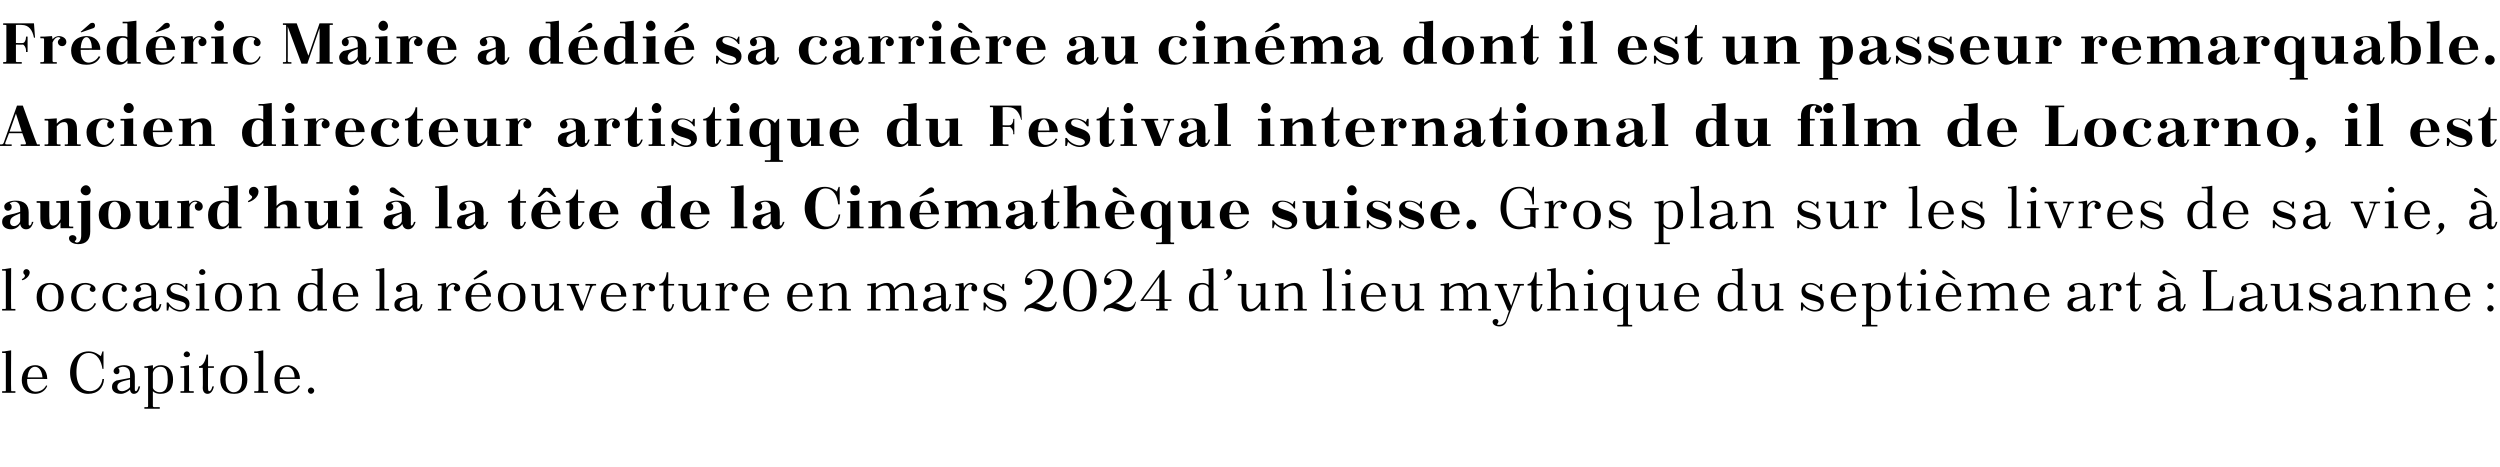
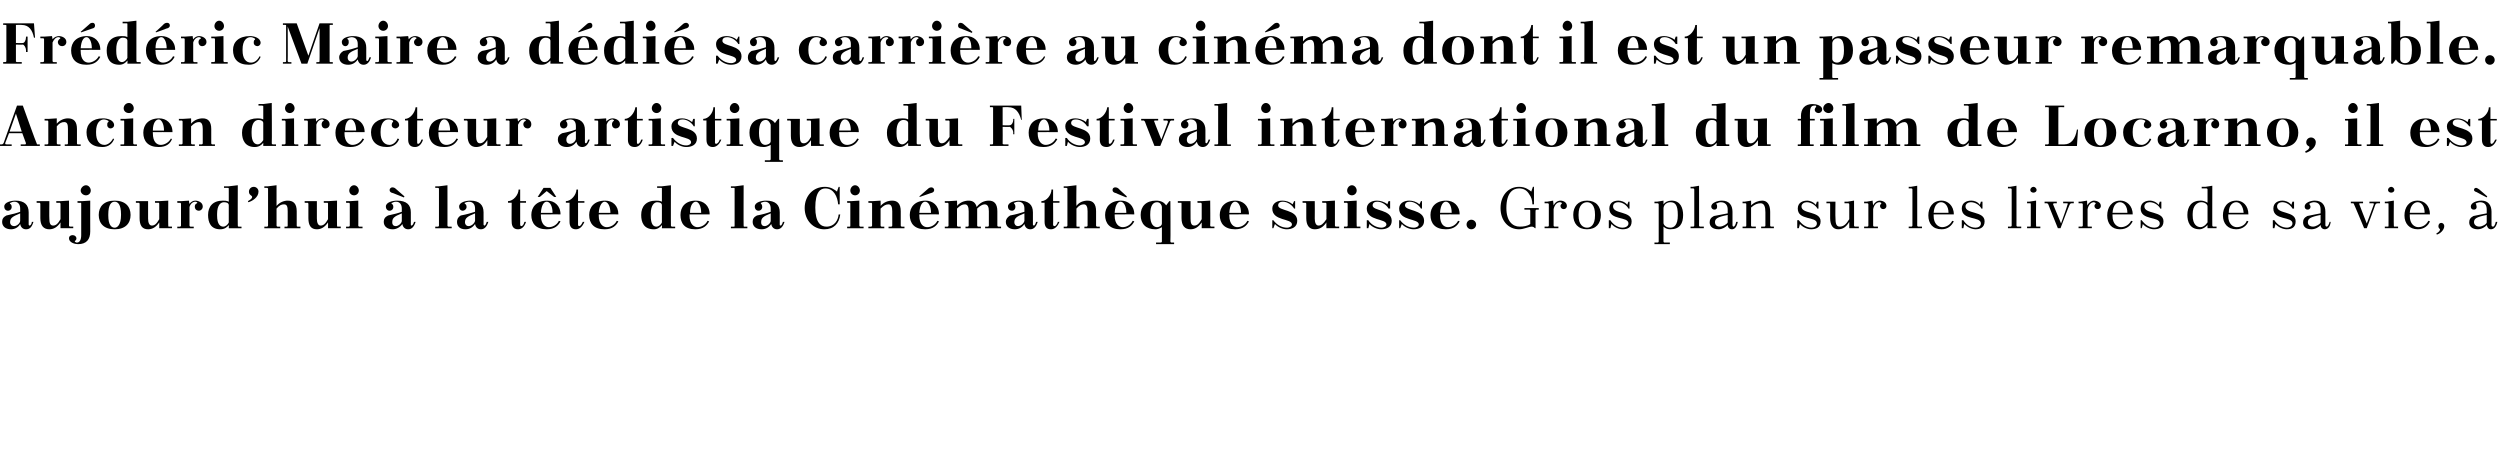
<svg xmlns="http://www.w3.org/2000/svg" version="1.1" width="471px" height="88px" viewBox="0 -3 471 88" style="top:-3px">
  <desc>Fr d ric Maire a d di sa carri re au cin ma dont il est un passeur remarquable. Ancien directeur artistique du Festi...</desc>
  <defs />
  <g id="Polygon434592">
-     <path d="m.4 63.2l.4 0l1.3-.2c0 0-.05 7.54 0 7.5c0 .1 0 .2.1.2c.03 0 .7 0 .7 0l0 .3l-2.5 0l0-.3c0 0 .56 0 .6 0c.1 0 .1-.1.1-.2c0 0 0-6.8 0-6.8c0-.1 0-.2-.1-.2c-.04.01-.6 0-.6 0l0-.3zm4.7 5.2c0 0 .05.27 0 .3c0 1.5.9 2.1 1.6 2.1c.8 0 1.6-.4 2-1.2c0 0 .2.1.2.1c-.3.8-1.1 1.5-2.3 1.5c-1.6 0-2.5-1.1-2.5-2.6c0-1.5.9-2.8 2.6-2.8c1.1 0 2.2.9 2.2 2.6c.02-.02-3.8 0-3.8 0zm.1-.3c0 0 2.8 0 2.8 0c-.1-1.3-.7-2-1.4-2c-.6 0-1.3.5-1.4 2zm14.3-1.6c0 0-.24 0-.2 0c-.2-1.4-.9-3-2.6-3c-1.1 0-2.3.8-2.3 3.6c0 2.6 1.2 3.6 2.5 3.6c1.5 0 2.3-1.2 2.4-2.3c0 0 .3 0 .3 0c-.1 1.7-1.2 2.8-3 2.8c-2 0-3.4-1.7-3.4-4c0-2.3 1.4-4 3.5-4c1.2 0 2 .7 2.3.9c-.01.04.3-.9.3-.9l.2 0l0 3.3zm5.9 3.9c0 .2.1.3.2.3c.2 0 .4-.4.5-.9c0 0 .3 0 .3 0c-.2 1-.6 1.4-1.2 1.4c-.4 0-.7-.4-.7-.8c-.4.4-1.1.8-1.7.8c-1.1 0-1.7-.5-1.7-1.3c0-.5.2-.9.8-1.2c1-.2 2-.4 2.6-.5c0 0 0-.7 0-.7c0-.9-.5-1.4-1.4-1.4c-.2 0-.5.1-.7.2c-.1 0-.1.1 0 .2c.1.1.1.3.1.5c0 .3-.2.5-.5.5c-.3 0-.6-.2-.6-.6c0-.7 1.1-1.1 2-1.1c1.4 0 2 .9 2 2.1c0 0 0 2.5 0 2.5zm-.9-.5c0 0 0-1.4 0-1.4c-2 .4-2.4.7-2.4 1.4c0 .3.2.8.9.8c.6 0 1.4-.5 1.5-.8zm2.7-3.9l.4 0l1.2-.2c0 0 .04.68 0 .7c.3-.4.8-.7 1.5-.7c1.7 0 2.3 1.4 2.3 2.7c0 1.6-.7 2.7-2.4 2.7c-.4 0-1-.1-1.4-.5c0 0 0 2.8 0 2.8c0 .1.1.2.2.2c.02 0 1.1 0 1.1 0l0 .3l-2.9 0l0-.3c0 0 .55 0 .5 0c.2 0 .2-.1.2-.2c0 0 0-7 0-7c0-.1 0-.2-.2-.2c.05.01-.5 0-.5 0l0-.3zm1.6 1.3c0 0 0 2.7 0 2.7c0 .4.6.9 1.3.9c.8 0 1.5-.5 1.5-2.3c0 0 0-.1 0-.1c0-1.9-.5-2.4-1.4-2.4c-.7 0-1.3.5-1.4 1.2zm5.2-1.3l.4 0l1.2-.2c0 0 .04 4.74 0 4.7c0 .1.1.2.2.2c.02 0 .7 0 .7 0l0 .3l-2.5 0l0-.3c0 0 .55 0 .6 0c.1 0 .1-.1.1-.2c0 0 0-4 0-4c0-.1 0-.2-.1-.2c-.05.01-.6 0-.6 0l0-.3zm1.2-2.8c.3 0 .6.3.6.6c0 .3-.3.5-.6.5c-.3 0-.6-.2-.6-.5c0-.3.3-.6.6-.6zm2.3 2.8c.8 0 1.3-1.3 1.4-2.2c-.03.01.3 0 .3 0l0 2.2l1.1 0l0 .3l-1.1 0c0 0-.04 3.97 0 4c0 .2.1.4.2.4c.3 0 .5-.4.6-.9c0 0 .3 0 .3 0c-.2 1-.7 1.4-1.2 1.4c-.6 0-.9-.5-.9-1.1c.05-.04 0-3.8 0-3.8l-.7 0c0 0-.03-.29 0-.3zm6.6-.2c1.7 0 2.5 1.1 2.5 2.7c0 1.6-.8 2.7-2.5 2.7c-1.8 0-2.6-1.1-2.6-2.7c0-1.6.8-2.7 2.6-2.7zm-1.6 2.8c0 1.8.9 2.3 1.5 2.3c.8 0 1.6-.5 1.6-2.3c0 0 0-.2 0-.2c0-1.8-.8-2.3-1.6-2.3c-.6 0-1.5.5-1.5 2.3c0 0 0 .2 0 .2zm5.4-5.4l.5 0l1.2-.2c0 0 0 7.54 0 7.5c0 .1.1.2.2.2c-.02 0 .7 0 .7 0l0 .3l-2.6 0l0-.3c0 0 .61 0 .6 0c.1 0 .2-.1.2-.2c0 0 0-6.8 0-6.8c0-.1-.1-.2-.2-.2c.01.01-.6 0-.6 0l0-.3zm4.8 5.2c0 0-.01.27 0 .3c0 1.5.9 2.1 1.6 2.1c.7 0 1.5-.4 1.9-1.2c0 0 .3.1.3.1c-.4.8-1.1 1.5-2.4 1.5c-1.6 0-2.4-1.1-2.4-2.6c0-1.5.8-2.8 2.5-2.8c1.1 0 2.3.9 2.3 2.6c-.04-.02-3.8 0-3.8 0zm0-.3c0 0 2.8 0 2.8 0c0-1.3-.7-2-1.4-2c-.6 0-1.3.5-1.4 2zm5.9 1.9c.3 0 .6.3.6.6c0 .3-.3.6-.6.6c-.3 0-.6-.3-.6-.6c0-.3.3-.6.6-.6z" stroke="none" fill="#000" />
-   </g>
+     </g>
  <g id="Polygon434591">
-     <path d="m.4 47.7l.4 0l1.3-.2c0 0-.05 7.54 0 7.5c0 .1 0 .2.1.2c.03 0 .7 0 .7 0l0 .3l-2.5 0l0-.3c0 0 .56 0 .6 0c.1 0 .1-.1.1-.2c0 0 0-6.8 0-6.8c0-.1 0-.2-.1-.2c-.04.01-.6 0-.6 0l0-.3zm3.7 1.9c.4-.2.6-.4.6-.7c0-.2-.3-.2-.3-.6c0-.4.3-.6.6-.6c.3 0 .6.3.6.6c0 .8-.9 1.4-1.4 1.5c0 0-.1-.2-.1-.2zm5.4.7c1.7 0 2.5 1.1 2.5 2.7c0 1.6-.8 2.7-2.5 2.7c-1.8 0-2.6-1.1-2.6-2.7c0-1.6.8-2.7 2.6-2.7zm-1.6 2.8c0 1.8.9 2.3 1.5 2.3c.8 0 1.6-.5 1.6-2.3c0 0 0-.2 0-.2c0-1.8-.8-2.3-1.6-2.3c-.6 0-1.5.5-1.5 2.3c0 0 0 .2 0 .2zm9.2-2c0-.1 0-.2-.1-.3c-.3-.1-.6-.2-.9-.2c-.8 0-1.7.6-1.7 2.3c0 0 0 .1 0 .1c0 1.3.6 2.3 1.8 2.3c.6 0 1.3-.4 1.6-1.2c0 0 .3.1.3.1c-.3.8-1.1 1.5-2.1 1.5c-1.6 0-2.6-1.1-2.6-2.7c0-1.6 1-2.7 2.7-2.7c.7 0 1.9.4 1.9 1.2c0 .3-.3.5-.5.5c-.3 0-.6-.2-.6-.5c0-.2.1-.3.2-.4zm5.9 0c.1-.1 0-.2-.1-.3c-.2-.1-.6-.2-.9-.2c-.8 0-1.7.6-1.7 2.3c0 0 0 .1 0 .1c0 1.3.6 2.3 1.8 2.3c.6 0 1.3-.4 1.6-1.2c0 0 .3.1.3.1c-.3.8-1 1.5-2.1 1.5c-1.6 0-2.6-1.1-2.6-2.7c0-1.6 1-2.7 2.7-2.7c.7 0 1.9.4 1.9 1.2c0 .3-.3.5-.5.5c-.3 0-.5-.2-.5-.5c0-.2 0-.3.1-.4zm6.4 3.8c0 .2.1.3.2.3c.2 0 .4-.4.5-.9c0 0 .3 0 .3 0c-.2 1-.6 1.4-1.1 1.4c-.5 0-.8-.4-.8-.8c-.4.4-1 .8-1.7.8c-1.1 0-1.7-.5-1.7-1.3c0-.5.2-.9.8-1.2c1.1-.2 2-.4 2.6-.5c0 0 0-.7 0-.7c0-.9-.4-1.4-1.3-1.4c-.3 0-.5.1-.7.2c-.1 0-.2.1-.1.2c.1.1.2.3.2.5c0 .3-.3.5-.6.5c-.3 0-.5-.2-.5-.6c0-.7 1.1-1.1 1.9-1.1c1.4 0 2 .9 2 2.1c0 0 0 2.5 0 2.5zm-.9-.5c0 0 0-1.4 0-1.4c-2 .4-2.4.7-2.4 1.4c0 .3.2.8.9.8c.6 0 1.4-.5 1.5-.8zm3.2-.4c.5.8 1.3 1.4 2.3 1.4c.4 0 1-.2 1-.8c0-1.4-3.6-.5-3.6-2.8c0-1.1.9-1.5 1.8-1.5c.5 0 1.2.2 1.6.8c.02 0 .2-.6.2-.6l.3 0l0 1.3c0 0-.22.04-.2 0c-.3-.6-1.1-1.2-2-1.2c-.5 0-1 .3-1 .8c0 1.5 3.6.8 3.6 2.8c0 1.2-.9 1.5-1.8 1.5c-.6 0-1.5-.4-2-1c-.04-.04-.2.8-.2.8l-.3 0l0-1.5c0 0 .25-.04.3 0zm5.2-3.5l.4 0l1.2-.2c0 0 .04 4.74 0 4.7c0 .1.1.2.2.2c.02 0 .7 0 .7 0l0 .3l-2.5 0l0-.3c0 0 .55 0 .6 0c.1 0 .1-.1.1-.2c0 0 0-4 0-4c0-.1 0-.2-.1-.2c-.05.01-.6 0-.6 0l0-.3zm1.2-2.8c.3 0 .6.3.6.6c0 .3-.3.5-.6.5c-.3 0-.6-.2-.6-.5c0-.3.3-.6.6-.6zm5 2.6c1.7 0 2.5 1.1 2.5 2.7c0 1.6-.8 2.7-2.5 2.7c-1.8 0-2.6-1.1-2.6-2.7c0-1.6.8-2.7 2.6-2.7zm-1.6 2.8c0 1.8.9 2.3 1.5 2.3c.8 0 1.6-.5 1.6-2.3c0 0 0-.2 0-.2c0-1.8-.8-2.3-1.6-2.3c-.6 0-1.5.5-1.5 2.3c0 0 0 .2 0 .2zm7 1.9c0 .1.1.2.2.2c-.01 0 .7 0 .7 0l0 .3l-2.5 0l0-.3c0 0 .52 0 .5 0c.1 0 .2-.1.2-.2c0 0 0-4 0-4c0-.1-.1-.2-.2-.2c.02.01-.5 0-.5 0l0-.3l.4 0l1.2-.2c0 0 .01.93 0 .9c.6-.6 1.4-.9 2.1-.9c.9 0 1.5.7 1.5 2.1c0 0 0 2.6 0 2.6c0 .1.1.2.2.2c-.04 0 .5 0 .5 0l0 .3l-2.4 0l0-.3c0 0 .59 0 .6 0c.1 0 .2-.1.2-.2c0 0 0-2.5 0-2.5c0-1-.2-1.7-.9-1.7c-.6 0-1.1.2-1.8.8c0 0 0 3.4 0 3.4zm11.3.5c0 0 .05-.59 0-.6c-.3.4-.8.8-1.4.8c-1.9 0-2.3-1.5-2.3-2.7c0-1.6.8-2.7 2.5-2.7c.4 0 .8.1 1.2.4c0 0 0-2.5 0-2.5c0-.1 0-.2-.1-.2c-.03.01-1 0-1 0l0-.3l.8 0l1.3-.2c0 0-.04 7.54 0 7.5c0 .1 0 .2.1.2c.04 0 .7 0 .7 0l0 .3l-1.8 0zm0-1.1c0 0 0-3 0-3c0-.4-.4-.8-1.2-.8c-.7 0-1.5.6-1.5 2.2c0 0 0 .3 0 .3c0 1.7.8 2.2 1.5 2.2c.3 0 .9-.3 1.2-.9zm3.9-1.5c0 0 0 .27 0 .3c0 1.5.9 2.1 1.6 2.1c.7 0 1.5-.4 1.9-1.2c0 0 .3.1.3.1c-.4.8-1.1 1.5-2.3 1.5c-1.7 0-2.5-1.1-2.5-2.6c0-1.5.8-2.8 2.5-2.8c1.1 0 2.3.9 2.3 2.6c-.03-.02-3.8 0-3.8 0zm0-.3c0 0 2.8 0 2.8 0c0-1.3-.7-2-1.4-2c-.6 0-1.3.5-1.4 2zm7.1-4.9l.4 0l1.2-.2c0 0 .03 7.54 0 7.5c0 .1.1.2.2.2c.01 0 .7 0 .7 0l0 .3l-2.5 0l0-.3c0 0 .54 0 .5 0c.1 0 .2-.1.2-.2c0 0 0-6.8 0-6.8c0-.1-.1-.2-.2-.2c.04.01-.5 0-.5 0l0-.3zm7.8 7.2c0 .2.1.3.2.3c.2 0 .4-.4.5-.9c0 0 .3 0 .3 0c-.2 1-.6 1.4-1.2 1.4c-.4 0-.7-.4-.7-.8c-.4.4-1.1.8-1.7.8c-1.1 0-1.7-.5-1.7-1.3c0-.5.2-.9.8-1.2c1-.2 2-.4 2.6-.5c0 0 0-.7 0-.7c0-.9-.5-1.4-1.3-1.4c-.3 0-.6.1-.8.2c-.1 0-.1.1 0 .2c.1.1.1.3.1.5c0 .3-.2.5-.5.5c-.3 0-.6-.2-.6-.6c0-.7 1.2-1.1 2-1.1c1.4 0 2 .9 2 2.1c0 0 0 2.5 0 2.5zm-.9-.5c0 0 0-1.4 0-1.4c-2 .4-2.4.7-2.4 1.4c0 .3.2.8.9.8c.6 0 1.4-.5 1.5-.8zm4.8-3.9l.4 0l1.1-.2c0 0 .13.86.1.9c.4-.6.9-.9 1.3-.9c.5 0 1.3.3 1.3 1c0 .4-.3.6-.6.6c-.3 0-.6-.2-.6-.6c0-.2.1-.3.2-.4c.1-.1 0-.2-.1-.2c-.1-.1-.2-.1-.3-.1c-.4 0-.9.4-1.1 1.3c0 0 0 3.1 0 3.1c0 .1 0 .2.1.2c.04 0 .7 0 .7 0l0 .3l-2.5 0l0-.3c0 0 .57 0 .6 0c.1 0 .1-.1.1-.2c0 0 0-4 0-4c0-.1 0-.2-.1-.2c-.03.01-.6 0-.6 0l0-.3zm6.9-.8l-.2-.2c0 0 1.57-1.28 1.6-1.3c.2-.1.3-.3.6-.3c.2 0 .4.1.4.4c0 .1-.1.3-.5.4c-.03.04-1.9 1-1.9 1zm-.6 3.2c0 0-.05.27 0 .3c0 1.5.9 2.1 1.5 2.1c.8 0 1.6-.4 2-1.2c0 0 .2.1.2.1c-.3.8-1.1 1.5-2.3 1.5c-1.6 0-2.5-1.1-2.5-2.6c0-1.5.9-2.8 2.6-2.8c1.1 0 2.2.9 2.2 2.6c.02-.02-3.7 0-3.7 0zm0-.3c0 0 2.8 0 2.8 0c-.1-1.3-.7-2-1.4-2c-.6 0-1.3.5-1.4 2zm7.6-2.3c1.7 0 2.6 1.1 2.6 2.7c0 1.6-.9 2.7-2.6 2.7c-1.7 0-2.6-1.1-2.6-2.7c0-1.6.9-2.7 2.6-2.7zm-1.6 2.8c0 1.8.9 2.3 1.6 2.3c.7 0 1.6-.5 1.6-2.3c0 0 0-.2 0-.2c0-1.8-.8-2.3-1.6-2.3c-.7 0-1.6.5-1.6 2.3c0 0 0 .2 0 .2zm9.6 2.4c0 0-.02-1.18 0-1.2c-.6 1-1.3 1.4-2.1 1.4c-1 0-1.5-.7-1.5-2.1c0 0 0-2.6 0-2.6c0-.1-.1-.2-.2-.2c.03.01-.5 0-.5 0l0-.3l1.6 0c0 0 .03 3.02 0 3c0 1 .2 1.7.9 1.7c.6 0 1.1-.4 1.8-1.4c0 0 0-2.8 0-2.8c0-.1-.1-.2-.2-.2c0 .01-.7 0-.7 0l0-.3l.6 0l1.2-.2c0 0-.01 4.74 0 4.7c0 .1.1.2.2.2c-.03 0 .7 0 .7 0l0 .3l-1.8 0zm4.9 0c0 0-1.85-4.54-1.8-4.5c-.1-.1-.2-.2-.2-.2c-.03.01-.5 0-.5 0l0-.3l2.3 0l0 .3c0 0-.53.01-.5 0c-.3 0-.2.2-.2.2c.03.05 1.5 3.6 1.5 3.6c0 0 1.25-3.47 1.2-3.5c.2-.3 0-.3-.3-.3c.05.01-.5 0-.5 0l0-.3l2 0l0 .3c0 0-.4.01-.4 0c-.2 0-.3.1-.4.3c-.02-.04-1.7 4.4-1.7 4.4l-.5 0zm4.9-2.6c0 0 .03.27 0 .3c0 1.5.9 2.1 1.6 2.1c.8 0 1.5-.4 1.9-1.2c0 0 .3.1.3.1c-.3.8-1.1 1.5-2.3 1.5c-1.7 0-2.5-1.1-2.5-2.6c0-1.5.8-2.8 2.5-2.8c1.2 0 2.3.9 2.3 2.6c0-.02-3.8 0-3.8 0zm0-.3c0 0 2.8 0 2.8 0c0-1.3-.6-2-1.3-2c-.6 0-1.4.5-1.5 2zm5-2.1l.4 0l1.1-.2c0 0 .12.86.1.9c.3-.6.9-.9 1.3-.9c.5 0 1.3.3 1.3 1c0 .4-.3.6-.6.6c-.3 0-.6-.2-.6-.6c0-.2.1-.3.2-.4c0-.1 0-.2-.1-.2c-.1-.1-.2-.1-.3-.1c-.4 0-.9.4-1.2 1.3c0 0 0 3.1 0 3.1c0 .1.1.2.2.2c.02 0 .7 0 .7 0l0 .3l-2.5 0l0-.3c0 0 .55 0 .6 0c.1 0 .1-.1.1-.2c0 0 0-4 0-4c0-.1 0-.2-.1-.2c-.05.01-.6 0-.6 0l0-.3zm5 0c.9 0 1.3-1.3 1.4-2.2c-.01.01.3 0 .3 0l0 2.2l1.1 0l0 .3l-1.1 0c0 0-.02 3.97 0 4c0 .2.1.4.3.4c.2 0 .4-.4.5-.9c0 0 .3 0 .3 0c-.2 1-.7 1.4-1.1 1.4c-.7 0-.9-.5-.9-1.1c-.03-.04 0-3.8 0-3.8l-.8 0c0 0-.01-.29 0-.3zm7.9 5c0 0 .02-1.18 0-1.2c-.6 1-1.2 1.4-2 1.4c-1 0-1.5-.7-1.5-2.1c0 0 0-2.6 0-2.6c0-.1-.1-.2-.2-.2c-.02.01-.6 0-.6 0l0-.3l1.7 0c0 0-.03 3.02 0 3c0 1 .2 1.7.8 1.7c.7 0 1.2-.4 1.8-1.4c0 0 0-2.8 0-2.8c0-.1 0-.2-.2-.2c.04.01-.6 0-.6 0l0-.3l.5 0l1.2-.2c0 0 .03 4.74 0 4.7c0 .1.1.2.2.2c.01 0 .7 0 .7 0l0 .3l-1.8 0zm2.7-5l.5 0l1.1-.2c0 0 .06.86.1.9c.3-.6.8-.9 1.2-.9c.6 0 1.3.3 1.3 1c0 .4-.3.6-.6.6c-.3 0-.6-.2-.6-.6c0-.2.1-.3.2-.4c.1-.1 0-.2 0-.2c-.2-.1-.2-.1-.3-.1c-.5 0-1 .4-1.2 1.3c0 0 0 3.1 0 3.1c0 .1.1.2.2.2c-.03 0 .7 0 .7 0l0 .3l-2.6 0l0-.3c0 0 .6 0 .6 0c.1 0 .2-.1.2-.2c0 0 0-4 0-4c0-.1-.1-.2-.2-.2c0 .01-.6 0-.6 0l0-.3zm6.3 2.4c0 0-.02.27 0 .3c0 1.5.9 2.1 1.6 2.1c.7 0 1.5-.4 1.9-1.2c0 0 .3.1.3.1c-.4.8-1.1 1.5-2.4 1.5c-1.6 0-2.4-1.1-2.4-2.6c0-1.5.8-2.8 2.5-2.8c1.1 0 2.3.9 2.3 2.6c-.05-.02-3.8 0-3.8 0zm0-.3c0 0 2.8 0 2.8 0c0-1.3-.7-2-1.4-2c-.6 0-1.3.5-1.4 2zm8.2.3c0 0 .03.27 0 .3c0 1.5.9 2.1 1.6 2.1c.8 0 1.5-.4 1.9-1.2c0 0 .3.1.3.1c-.3.8-1.1 1.5-2.3 1.5c-1.6 0-2.5-1.1-2.5-2.6c0-1.5.8-2.8 2.5-2.8c1.2 0 2.3.9 2.3 2.6c0-.02-3.8 0-3.8 0zm0-.3c0 0 2.8 0 2.8 0c0-1.3-.6-2-1.3-2c-.6 0-1.4.5-1.5 2zm6.6 2.4c0 .1.1.2.2.2c.03 0 .7 0 .7 0l0 .3l-2.5 0l0-.3c0 0 .56 0 .6 0c.1 0 .1-.1.1-.2c0 0 0-4 0-4c0-.1 0-.2-.1-.2c-.04.01-.6 0-.6 0l0-.3l.4 0l1.2-.2c0 0 .05.93 0 .9c.6-.6 1.4-.9 2.1-.9c1 0 1.5.7 1.5 2.1c0 0 0 2.6 0 2.6c0 .1.1.2.2.2c-.01 0 .6 0 .6 0l0 .3l-2.4 0l0-.3c0 0 .52 0 .5 0c.1 0 .2-.1.2-.2c0 0 0-2.5 0-2.5c0-1-.2-1.7-.9-1.7c-.6 0-1.1.2-1.8.8c0 0 0 3.4 0 3.4zm7.5-4.5l.4 0l1.2-.2c0 0 .04.92 0 .9c.6-.6 1.4-.9 2.1-.9c.7 0 1.2.4 1.4 1.1c.6-.8 1.4-1.1 2.1-1.1c1 0 1.6.7 1.6 2.1c0 0 0 2.6 0 2.6c0 .1 0 .2.1.2c.04 0 .6 0 .6 0l0 .3l-2.4 0l0-.3c0 0 .57 0 .6 0c.1 0 .2-.1.2-.2c0 0 0-2.5 0-2.5c0-1-.2-1.7-.9-1.7c-.7 0-1.2.4-1.8.9c0 .2 0 .5 0 .7c0 0 0 2.6 0 2.6c0 .1.1.2.2.2c-.02 0 .5 0 .5 0l0 .3l-2.4 0l0-.3c0 0 .61 0 .6 0c.1 0 .2-.1.2-.2c0 0 0-2.5 0-2.5c0-1-.2-1.7-.9-1.7c-.6 0-1.1.2-1.8.8c0 0 0 3.4 0 3.4c0 .1.1.2.2.2c.02 0 .7 0 .7 0l0 .3l-2.5 0l0-.3c0 0 .54 0 .5 0c.2 0 .2-.1.2-.2c0 0 0-4 0-4c0-.1 0-.2-.2-.2c.04.01-.5 0-.5 0l0-.3zm14.8 4.4c0 .2.1.3.2.3c.2 0 .4-.4.5-.9c0 0 .3 0 .3 0c-.2 1-.6 1.4-1.1 1.4c-.5 0-.8-.4-.8-.8c-.4.4-1 .8-1.7.8c-1.1 0-1.7-.5-1.7-1.3c0-.5.2-.9.8-1.2c1-.2 2-.4 2.6-.5c0 0 0-.7 0-.7c0-.9-.5-1.4-1.3-1.4c-.3 0-.5.1-.7.2c-.2 0-.2.1-.1.2c.1.1.1.3.1.5c0 .3-.2.5-.5.5c-.3 0-.6-.2-.6-.6c0-.7 1.2-1.1 2-1.1c1.4 0 2 .9 2 2.1c0 0 0 2.5 0 2.5zm-.9-.5c0 0 0-1.4 0-1.4c-2 .4-2.4.7-2.4 1.4c0 .3.2.8.9.8c.6 0 1.4-.5 1.5-.8zm2.7-3.9l.4 0l1.1-.2c0 0 .1.86.1.9c.3-.6.8-.9 1.3-.9c.5 0 1.2.3 1.2 1c0 .4-.2.6-.5.6c-.4 0-.6-.2-.6-.6c0-.2 0-.3.1-.4c.1-.1.1-.2 0-.2c-.1-.1-.2-.1-.3-.1c-.4 0-1 .4-1.2 1.3c0 0 0 3.1 0 3.1c0 .1.1.2.2.2c0 0 .7 0 .7 0l0 .3l-2.5 0l0-.3c0 0 .53 0 .5 0c.1 0 .2-.1.2-.2c0 0 0-4 0-4c0-.1-.1-.2-.2-.2c.03.01-.5 0-.5 0l0-.3zm5.6 3.5c.5.8 1.3 1.4 2.3 1.4c.4 0 1-.2 1-.8c0-1.4-3.6-.5-3.6-2.8c0-1.1.9-1.5 1.8-1.5c.5 0 1.2.2 1.6.8c.02 0 .2-.6.2-.6l.3 0l0 1.3c0 0-.22.04-.2 0c-.3-.6-1.1-1.2-2-1.2c-.5 0-1 .3-1 .8c0 1.5 3.6.8 3.6 2.8c0 1.2-.9 1.5-1.8 1.5c-.6 0-1.5-.4-2-1c-.04-.04-.2.8-.2.8l-.3 0l0-1.5c0 0 .25-.04.3 0zm7.4 1.7c0-.1 0-.2 0-.2c0-.5.5-1 1.1-1.2c1.8-.9 3.1-2.5 3.1-4.3c0-1-.5-2-1.8-2c-.9 0-1.6.7-1.9 1.3c0 .1 0 .1.1.1c0 0 .1 0 .1 0c.5 0 .8.3.8.7c0 .4-.4.6-.7.6c-.4 0-.7-.2-.7-.8c0-1.1 1-2.2 2.6-2.2c1.7 0 2.7 1 2.7 2.3c0 1.9-1.9 3.8-3.3 4.1c.9.1 1.5.8 2.3.8c.5 0 1.1 0 1.5-1.1c0 0 .2.1.2.1c-.2 1-.6 1.8-2 1.8c-1.1 0-2.3-.7-2.9-.7c-.4 0-.9.2-1 .7c0 0-.2 0-.2 0zm10.5-8c2.1 0 3.1 1.6 3.1 4c0 2.4-1 4-3.1 4c-2.2 0-3.2-1.6-3.2-4c0-2.4 1-4 3.2-4zm0 7.7c.8 0 1.9-.9 1.9-3.7c0-2.9-1.1-3.7-1.9-3.7c-1.2 0-2.1.8-2.1 3.7c0 2.8.9 3.7 2.1 3.7zm4.5.3c-.1-.1-.1-.2-.1-.2c0-.5.5-1 1.2-1.2c1.8-.9 3.1-2.5 3.1-4.3c0-1-.5-2-1.8-2c-1 0-1.7.7-1.9 1.3c-.1.1 0 .1 0 .1c.1 0 .1 0 .2 0c.4 0 .7.3.7.7c0 .4-.3.6-.7.6c-.3 0-.7-.2-.7-.8c0-1.1 1.1-2.2 2.7-2.2c1.6 0 2.6 1 2.6 2.3c0 1.9-1.8 3.8-3.2 4.1c.9.1 1.5.8 2.3.8c.4 0 1.1 0 1.5-1.1c0 0 .1.1.1.1c-.2 1-.6 1.8-2 1.8c-1 0-2.2-.7-2.8-.7c-.5 0-.9.2-1.1.7c0 0-.1 0-.1 0zm12.7-2l-1.3 0c0 0 0 1.34 0 1.3c0 .1.1.2.2.2c-.02 0 .4 0 .4 0l0 .3l-2.2 0l0-.3c0 0 .46 0 .5 0c.1 0 .1-.1.1-.2c.04.04 0-1.3 0-1.3l-3.6 0l4.2-5.8l.4 0l0 5.5l1.3 0l0 .3zm-2.3-.3l0-4.2l-3 4.2l3 0zm9.3 2.1c0 0 .03-.59 0-.6c-.3.4-.8.8-1.4.8c-2 0-2.3-1.5-2.3-2.7c0-1.6.8-2.7 2.5-2.7c.4 0 .8.1 1.2.4c0 0 0-2.5 0-2.5c0-.1 0-.2-.1-.2c-.05.01-1 0-1 0l0-.3l.8 0l1.2-.2c0 0 .04 7.54 0 7.5c0 .1.1.2.2.2c.02 0 .7 0 .7 0l0 .3l-1.8 0zm0-1.1c0 0 0-3 0-3c0-.4-.4-.8-1.2-.8c-.7 0-1.5.6-1.5 2.2c0 0 0 .3 0 .3c0 1.7.7 2.2 1.4 2.2c.4 0 1-.3 1.3-.9zm2.9-4.8c.5-.2.7-.4.7-.7c0-.2-.3-.2-.3-.6c0-.4.2-.6.5-.6c.3 0 .6.3.6.6c0 .8-.9 1.4-1.4 1.5c0 0-.1-.2-.1-.2zm6.9 5.9c0 0-.02-1.18 0-1.2c-.6 1-1.3 1.4-2.1 1.4c-1 0-1.5-.7-1.5-2.1c0 0 0-2.6 0-2.6c0-.1-.1-.2-.2-.2c.03.01-.5 0-.5 0l0-.3l1.6 0c0 0 .02 3.02 0 3c0 1 .2 1.7.9 1.7c.6 0 1.1-.4 1.8-1.4c0 0 0-2.8 0-2.8c0-.1-.1-.2-.2-.2c0 .01-.7 0-.7 0l0-.3l.6 0l1.2-.2c0 0-.01 4.74 0 4.7c0 .1.1.2.2.2c-.03 0 .7 0 .7 0l0 .3l-1.8 0zm4.3-.5c0 .1.1.2.2.2c.02 0 .7 0 .7 0l0 .3l-2.5 0l0-.3c0 0 .55 0 .6 0c.1 0 .1-.1.1-.2c0 0 0-4 0-4c0-.1 0-.2-.1-.2c-.05.01-.6 0-.6 0l0-.3l.4 0l1.2-.2c0 0 .04.93 0 .9c.6-.6 1.4-.9 2.1-.9c1 0 1.5.7 1.5 2.1c0 0 0 2.6 0 2.6c0 .1.1.2.2.2c-.01 0 .6 0 .6 0l0 .3l-2.4 0l0-.3c0 0 .52 0 .5 0c.1 0 .2-.1.2-.2c0 0 0-2.5 0-2.5c0-1-.2-1.7-.9-1.7c-.6 0-1.1.2-1.8.8c0 0 0 3.4 0 3.4zm7.4-7.3l.5 0l1.2-.2c0 0 0 7.54 0 7.5c0 .1.1.2.2.2c-.02 0 .7 0 .7 0l0 .3l-2.6 0l0-.3c0 0 .61 0 .6 0c.1 0 .2-.1.2-.2c0 0 0-6.8 0-6.8c0-.1-.1-.2-.2-.2c.01.01-.6 0-.6 0l0-.3zm3.6 2.8l.4 0l1.2-.2c0 0 .03 4.74 0 4.7c0 .1.1.2.2.2c.01 0 .7 0 .7 0l0 .3l-2.5 0l0-.3c0 0 .54 0 .5 0c.1 0 .2-.1.2-.2c0 0 0-4 0-4c0-.1-.1-.2-.2-.2c.04.01-.5 0-.5 0l0-.3zm1.2-2.8c.3 0 .5.3.5.6c0 .3-.2.5-.5.5c-.3 0-.6-.2-.6-.5c0-.3.3-.6.6-.6zm3.4 5.2c0 0-.02.27 0 .3c0 1.5.9 2.1 1.6 2.1c.7 0 1.5-.4 1.9-1.2c0 0 .2.1.2.1c-.3.8-1 1.5-2.3 1.5c-1.6 0-2.4-1.1-2.4-2.6c0-1.5.8-2.8 2.5-2.8c1.1 0 2.2.9 2.2 2.6c.05-.02-3.7 0-3.7 0zm0-.3c0 0 2.8 0 2.8 0c0-1.3-.7-2-1.4-2c-.6 0-1.3.5-1.4 2zm9.1 2.9c0 0 0-1.18 0-1.2c-.6 1-1.2 1.4-2.1 1.4c-.9 0-1.5-.7-1.5-2.1c0 0 0-2.6 0-2.6c0-.1 0-.2-.1-.2c-.05.01-.6 0-.6 0l0-.3l1.6 0c0 0 .05 3.02 0 3c0 1 .2 1.7.9 1.7c.7 0 1.2-.4 1.8-1.4c0 0 0-2.8 0-2.8c0-.1-.1-.2-.2-.2c.02.01-.7 0-.7 0l0-.3l.6 0l1.2-.2c0 0 .01 4.74 0 4.7c0 .1.1.2.2.2c-.01 0 .7 0 .7 0l0 .3l-1.8 0zm4.9-5l.4 0l1.2-.2c0 0 .02.92 0 .9c.6-.6 1.4-.9 2.1-.9c.7 0 1.1.4 1.4 1.1c.6-.8 1.4-1.1 2.1-1.1c1 0 1.5.7 1.5 2.1c0 0 0 2.6 0 2.6c0 .1.1.2.2.2c.03 0 .6 0 .6 0l0 .3l-2.4 0l0-.3c0 0 .56 0 .6 0c.1 0 .1-.1.1-.2c0 0 0-2.5 0-2.5c0-1-.2-1.7-.8-1.7c-.7 0-1.2.4-1.9.9c.1.2.1.5.1.7c0 0 0 2.6 0 2.6c0 .1.1.2.2.2c-.04 0 .5 0 .5 0l0 .3l-2.4 0l0-.3c0 0 .59 0 .6 0c.1 0 .2-.1.2-.2c0 0 0-2.5 0-2.5c0-1-.2-1.7-.9-1.7c-.6 0-1.1.2-1.8.8c0 0 0 3.4 0 3.4c0 .1.1.2.2.2c0 0 .7 0 .7 0l0 .3l-2.5 0l0-.3c0 0 .53 0 .5 0c.1 0 .2-.1.2-.2c0 0 0-4 0-4c0-.1-.1-.2-.2-.2c.03.01-.5 0-.5 0l0-.3zm10.7 7.5c-.1.1 0 .2.1.2c.2 0 .3 0 .3 0c.5 0 1-.4 1.2-.9c-.01-.01.6-1.8.6-1.8l-.2 0c0 0-1.88-4.54-1.9-4.5c0-.1-.1-.2-.2-.2c.04.01-.4 0-.4 0l0-.3l2.3 0l0 .3c0 0-.56.01-.6 0c-.1 0-.1.2-.1.2c.01.05 1.5 3.6 1.5 3.6c0 0 1.23-3.47 1.2-3.5c.2-.3 0-.3-.3-.3c.03.01-.5 0-.5 0l0-.3l2 0l0 .3c0 0-.42.01-.4 0c-.3 0-.4.1-.4.3c0 0-2.4 6.3-2.4 6.3c-.2.7-.8 1.1-1.4 1.1c-.7 0-1.3-.3-1.3-.9c0-.3.3-.5.6-.5c.3 0 .5.2.5.5c0 .1-.1.3-.2.4zm5.7-7.5c.8 0 1.3-1.3 1.4-2.2c-.03.01.3 0 .3 0l0 2.2l1.1 0l0 .3l-1.1 0c0 0-.04 3.97 0 4c0 .2.1.4.2.4c.3 0 .5-.4.6-.9c0 0 .3 0 .3 0c-.2 1-.7 1.4-1.2 1.4c-.6 0-.9-.5-.9-1.1c.05-.04 0-3.8 0-3.8l-.7 0c0 0-.03-.29 0-.3zm3.7-2.8l.4 0l1.2-.2c0 0 .02 3.74 0 3.7c.6-.6 1.4-.9 2.1-.9c.9 0 1.5.7 1.5 2.1c0 0 0 2.6 0 2.6c0 .1.1.2.2.2c-.04 0 .5 0 .5 0l0 .3l-2.4 0l0-.3c0 0 .59 0 .6 0c.1 0 .2-.1.2-.2c0 0 0-2.5 0-2.5c0-1-.2-1.7-.9-1.7c-.6 0-1.1.2-1.8.8c0 0 0 3.4 0 3.4c0 .1.1.2.2.2c0 0 .7 0 .7 0l0 .3l-2.5 0l0-.3c0 0 .53 0 .5 0c.1 0 .2-.1.2-.2c0 0 0-6.8 0-6.8c0-.1-.1-.2-.2-.2c.03.01-.5 0-.5 0l0-.3zm6.9 2.8l.5 0l1.2-.2c0 0 0 4.74 0 4.7c0 .1.1.2.2.2c-.02 0 .7 0 .7 0l0 .3l-2.6 0l0-.3c0 0 .61 0 .6 0c.1 0 .2-.1.2-.2c0 0 0-4 0-4c0-.1-.1-.2-.2-.2c.01.01-.6 0-.6 0l0-.3zm1.2-2.8c.4 0 .6.3.6.6c0 .3-.2.5-.6.5c-.3 0-.5-.2-.5-.5c0-.3.2-.6.5-.6zm6.6 3.4c-.01.01.4-.6.4-.6l.1 0c0 0 .01 7.54 0 7.5c0 .1.1.2.2.2c-.01 0 .6 0 .6 0l0 .3l-2.8 0l0-.3c0 0 .92 0 .9 0c.1 0 .2-.1.2-.2c0 0 0-2.8 0-2.8c-.5.4-1.1.5-1.4.5c-1.5 0-2.4-.9-2.4-2.7c0-1.6.9-2.7 2.6-2.7c.7 0 1.3.3 1.6.8zm-.4 3.5c0 0 0-3.4 0-3.4c0-.2-.6-.6-1.1-.6c-.9 0-1.6.7-1.6 2.3c0 0 0 .2 0 .2c0 1.6.8 2.3 1.6 2.3c.3 0 1.1-.2 1.1-.8zm6.7.9c0 0 .02-1.18 0-1.2c-.6 1-1.2 1.4-2 1.4c-1 0-1.5-.7-1.5-2.1c0 0 0-2.6 0-2.6c0-.1-.1-.2-.2-.2c-.02.01-.6 0-.6 0l0-.3l1.7 0c0 0-.03 3.02 0 3c0 1 .2 1.7.8 1.7c.7 0 1.2-.4 1.8-1.4c0 0 0-2.8 0-2.8c0-.1 0-.2-.2-.2c.04.01-.6 0-.6 0l0-.3l.5 0l1.2-.2c0 0 .03 4.74 0 4.7c0 .1.1.2.2.2c.01 0 .7 0 .7 0l0 .3l-1.8 0zm3.9-2.6c0 0-.03.27 0 .3c0 1.5.9 2.1 1.6 2.1c.7 0 1.5-.4 1.9-1.2c0 0 .2.1.2.1c-.3.8-1 1.5-2.3 1.5c-1.6 0-2.4-1.1-2.4-2.6c0-1.5.8-2.8 2.5-2.8c1.1 0 2.2.9 2.2 2.6c.04-.02-3.7 0-3.7 0zm0-.3c0 0 2.8 0 2.8 0c0-1.3-.7-2-1.4-2c-.6 0-1.3.5-1.4 2zm11 2.9c0 0-.02-.59 0-.6c-.4.4-.9.8-1.5.8c-1.9 0-2.3-1.5-2.3-2.7c0-1.6.9-2.7 2.6-2.7c.3 0 .8.1 1.2.4c0 0 0-2.5 0-2.5c0-.1-.1-.2-.2-.2c0 .01-.9 0-.9 0l0-.3l.8 0l1.2-.2c0 0 0 7.54 0 7.5c0 .1.1.2.2.2c-.02 0 .7 0 .7 0l0 .3l-1.8 0zm0-1.1c0 0 0-3 0-3c0-.4-.5-.8-1.2-.8c-.7 0-1.6.6-1.6 2.2c0 0 0 .3 0 .3c0 1.7.8 2.2 1.5 2.2c.4 0 1-.3 1.3-.9zm6.9 1.1c0 0-.04-1.18 0-1.2c-.6 1-1.3 1.4-2.1 1.4c-1 0-1.5-.7-1.5-2.1c0 0 0-2.6 0-2.6c0-.1-.1-.2-.2-.2c.02.01-.5 0-.5 0l0-.3l1.6 0c0 0 .01 3.02 0 3c0 1 .2 1.7.9 1.7c.6 0 1.1-.4 1.8-1.4c0 0 0-2.8 0-2.8c0-.1-.1-.2-.2-.2c-.02.01-.7 0-.7 0l0-.3l.5 0l1.3-.2c0 0-.03 4.74 0 4.7c0 .1 0 .2.2.2c-.05 0 .6 0 .6 0l0 .3l-1.7 0zm5.3-1.5c.5.8 1.4 1.4 2.4 1.4c.3 0 1-.2 1-.8c0-1.4-3.6-.5-3.6-2.8c0-1.1.9-1.5 1.7-1.5c.5 0 1.2.2 1.7.8c-.03 0 .2-.6.2-.6l.3 0l0 1.3c0 0-.27.04-.3 0c-.3-.6-1.1-1.2-1.9-1.2c-.6 0-1 .3-1 .8c0 1.5 3.5.8 3.5 2.8c0 1.2-.8 1.5-1.7 1.5c-.7 0-1.6-.4-2.1-1c.01-.04-.2.8-.2.8l-.3 0l0-1.5c0 0 .3-.04.3 0zm6.3-1.1c0 0 .04.27 0 .3c0 1.5.9 2.1 1.6 2.1c.8 0 1.5-.4 1.9-1.2c0 0 .3.1.3.1c-.3.8-1.1 1.5-2.3 1.5c-1.6 0-2.5-1.1-2.5-2.6c0-1.5.8-2.8 2.6-2.8c1.1 0 2.2.9 2.2 2.6c.01-.02-3.8 0-3.8 0zm.1-.3c0 0 2.7 0 2.7 0c0-1.3-.6-2-1.3-2c-.6 0-1.4.5-1.4 2zm4.8-2.1l.4 0l1.3-.2c0 0-.03.68 0 .7c.3-.4.8-.7 1.4-.7c1.8 0 2.3 1.4 2.3 2.7c0 1.6-.7 2.7-2.4 2.7c-.4 0-.9-.1-1.3-.5c0 0 0 2.8 0 2.8c0 .1 0 .2.1.2c.05 0 1.1 0 1.1 0l0 .3l-2.9 0l0-.3c0 0 .58 0 .6 0c.1 0 .2-.1.2-.2c0 0 0-7 0-7c0-.1-.1-.2-.2-.2c-.02.01-.6 0-.6 0l0-.3zm1.7 1.3c0 0 0 2.7 0 2.7c0 .4.5.9 1.3.9c.7 0 1.4-.5 1.4-2.3c0 0 0-.1 0-.1c0-1.9-.5-2.4-1.4-2.4c-.7 0-1.3.5-1.3 1.2zm4.9-1.3c.8 0 1.3-1.3 1.4-2.2c-.04.01.2 0 .2 0l0 2.2l1.2 0l0 .3l-1.2 0c0 0 .04 3.97 0 4c0 .2.1.4.3.4c.3 0 .5-.4.6-.9c0 0 .3 0 .3 0c-.3 1-.7 1.4-1.2 1.4c-.6 0-.9-.5-.9-1.1c.03-.04 0-3.8 0-3.8l-.7 0c0 0-.05-.29 0-.3zm3.8 0l.4 0l1.2-.2c0 0 .01 4.74 0 4.7c0 .1.1.2.2.2c-.01 0 .7 0 .7 0l0 .3l-2.5 0l0-.3c0 0 .52 0 .5 0c.1 0 .2-.1.2-.2c0 0 0-4 0-4c0-.1-.1-.2-.2-.2c.02.01-.5 0-.5 0l0-.3zm1.2-2.8c.3 0 .5.3.5.6c0 .3-.2.5-.5.5c-.4 0-.6-.2-.6-.5c0-.3.2-.6.6-.6zm4 1c-.4-.1-.5-.3-.5-.4c0-.3.1-.4.3-.4c.3 0 .5.2.7.3c-.04.02 1.5 1.3 1.5 1.3l-.1.2c0 0-1.95-.96-1.9-1zm-.6 4.2c0 0-.04.27 0 .3c0 1.5.9 2.1 1.5 2.1c.8 0 1.6-.4 2-1.2c0 0 .2.1.2.1c-.3.8-1.1 1.5-2.3 1.5c-1.6 0-2.5-1.1-2.5-2.6c0-1.5.9-2.8 2.6-2.8c1.1 0 2.2.9 2.2 2.6c.03-.02-3.7 0-3.7 0zm0-.3c0 0 2.8 0 2.8 0c-.1-1.3-.7-2-1.4-2c-.6 0-1.3.5-1.4 2zm4.9-2.1l.4 0l1.3-.2c0 0-.02.92 0 .9c.6-.6 1.3-.9 2-.9c.7 0 1.2.4 1.4 1.1c.6-.8 1.4-1.1 2.2-1.1c1 0 1.5.7 1.5 2.1c0 0 0 2.6 0 2.6c0 .1.1.2.2.2c-.02 0 .5 0 .5 0l0 .3l-2.4 0l0-.3c0 0 .61 0 .6 0c.1 0 .2-.1.2-.2c0 0 0-2.5 0-2.5c0-1-.2-1.7-.9-1.7c-.6 0-1.2.4-1.8.9c0 .2 0 .5 0 .7c0 0 0 2.6 0 2.6c0 .1.1.2.2.2c.02 0 .6 0 .6 0l0 .3l-2.4 0l0-.3c0 0 .55 0 .5 0c.2 0 .2-.1.2-.2c0 0 0-2.5 0-2.5c0-1-.2-1.7-.8-1.7c-.7 0-1.2.2-1.8.8c0 0 0 3.4 0 3.4c0 .1 0 .2.2.2c-.04 0 .6 0 .6 0l0 .3l-2.5 0l0-.3c0 0 .59 0 .6 0c.1 0 .2-.1.2-.2c0 0 0-4 0-4c0-.1-.1-.2-.2-.2c-.01.01-.6 0-.6 0l0-.3zm11.7 2.4c0 0-.04.27 0 .3c0 1.5.9 2.1 1.5 2.1c.8 0 1.6-.4 2-1.2c0 0 .2.1.2.1c-.3.8-1.1 1.5-2.3 1.5c-1.6 0-2.5-1.1-2.5-2.6c0-1.5.9-2.8 2.6-2.8c1.1 0 2.2.9 2.2 2.6c.03-.02-3.7 0-3.7 0zm0-.3c0 0 2.8 0 2.8 0c-.1-1.3-.7-2-1.4-2c-.6 0-1.3.5-1.4 2zm11.4 2.3c0 .2.1.3.2.3c.2 0 .4-.4.5-.9c0 0 .3 0 .3 0c-.2 1-.6 1.4-1.2 1.4c-.4 0-.7-.4-.7-.8c-.4.4-1.1.8-1.7.8c-1.1 0-1.7-.5-1.7-1.3c0-.5.2-.9.8-1.2c1-.2 2-.4 2.6-.5c0 0 0-.7 0-.7c0-.9-.5-1.4-1.3-1.4c-.3 0-.5.1-.8.2c-.1 0-.1.1 0 .2c.1.1.1.3.1.5c0 .3-.2.5-.5.5c-.3 0-.6-.2-.6-.6c0-.7 1.2-1.1 2-1.1c1.4 0 2 .9 2 2.1c0 0 0 2.5 0 2.5zm-.9-.5c0 0 0-1.4 0-1.4c-2 .4-2.4.7-2.4 1.4c0 .3.2.8.9.8c.6 0 1.4-.5 1.5-.8zm2.7-3.9l.4 0l1.1-.2c0 0 .08.86.1.9c.3-.6.8-.9 1.3-.9c.5 0 1.2.3 1.2 1c0 .4-.3.6-.5.6c-.4 0-.6-.2-.6-.6c0-.2 0-.3.1-.4c.1-.1.1-.2 0-.2c-.1-.1-.2-.1-.3-.1c-.5 0-1 .4-1.2 1.3c0 0 0 3.1 0 3.1c0 .1.1.2.2.2c-.01 0 .7 0 .7 0l0 .3l-2.5 0l0-.3c0 0 .52 0 .5 0c.1 0 .2-.1.2-.2c0 0 0-4 0-4c0-.1-.1-.2-.2-.2c.02.01-.5 0-.5 0l0-.3zm5 0c.8 0 1.3-1.3 1.4-2.2c-.04.01.2 0 .2 0l0 2.2l1.2 0l0 .3l-1.2 0c0 0 .05 3.97 0 4c0 .2.1.4.3.4c.3 0 .5-.4.6-.9c0 0 .3 0 .3 0c-.3 1-.7 1.4-1.2 1.4c-.6 0-.9-.5-.9-1.1c.04-.04 0-3.8 0-3.8l-.7 0c0 0-.04-.29 0-.3zm10.2 4.4c0 .2.1.3.2.3c.2 0 .4-.4.5-.9c0 0 .3 0 .3 0c-.2 1-.6 1.4-1.1 1.4c-.5 0-.8-.4-.8-.8c-.4.4-1 .8-1.7.8c-1.1 0-1.7-.5-1.7-1.3c0-.5.2-.9.8-1.2c1-.2 2-.4 2.6-.5c0 0 0-.7 0-.7c0-.9-.5-1.4-1.3-1.4c-.3 0-.5.1-.7.2c-.2 0-.2.1-.1.2c.1.1.1.3.1.5c0 .3-.2.5-.5.5c-.3 0-.6-.2-.6-.6c0-.7 1.2-1.1 2-1.1c1.4 0 2 .9 2 2.1c0 0 0 2.5 0 2.5zm-.9-.5c0 0 0-1.4 0-1.4c-2 .4-2.4.7-2.4 1.4c0 .3.2.8.9.8c.6 0 1.4-.5 1.5-.8zm-2-5.7c-.4-.1-.5-.3-.5-.4c0-.3.2-.4.4-.4c.3 0 .5.2.6.3c.05.02 1.6 1.3 1.6 1.3l-.1.2c0 0-1.96-.96-2-1zm7.7 6.3c0 0 0-6.7 0-6.7c0-.1-.1-.1-.2-.1c.02-.04-.4 0-.4 0l0-.3l2.7 0l0 .3c0 0-.96-.04-1 0c-.1 0-.1 0-.1.1c-.04.01 0 6.9 0 6.9c0 0 1.69 0 1.7 0c1.6 0 2.1-.7 2.3-2.4c.01-.04.2 0 .2 0l-.2 2.7l-5.6 0l0-.3c0 0 .42 0 .4 0c.1 0 .2-.1.2-.2zm10.6-.1c0 .2.1.3.2.3c.2 0 .4-.4.5-.9c0 0 .3 0 .3 0c-.2 1-.6 1.4-1.2 1.4c-.4 0-.7-.4-.7-.8c-.4.4-1.1.8-1.7.8c-1.1 0-1.7-.5-1.7-1.3c0-.5.2-.9.8-1.2c1-.2 2-.4 2.6-.5c0 0 0-.7 0-.7c0-.9-.5-1.4-1.3-1.4c-.3 0-.5.1-.8.2c-.1 0-.1.1 0 .2c.1.1.1.3.1.5c0 .3-.2.5-.5.5c-.3 0-.6-.2-.6-.6c0-.7 1.2-1.1 2-1.1c1.4 0 2 .9 2 2.1c0 0 0 2.5 0 2.5zm-.9-.5c0 0 0-1.4 0-1.4c-2 .4-2.4.7-2.4 1.4c0 .3.2.8.9.8c.6 0 1.4-.5 1.5-.8zm6.8 1.1c0 0 .02-1.18 0-1.2c-.6 1-1.2 1.4-2 1.4c-1 0-1.5-.7-1.5-2.1c0 0 0-2.6 0-2.6c0-.1-.1-.2-.2-.2c-.03.01-.6 0-.6 0l0-.3l1.7 0c0 0-.04 3.02 0 3c0 1 .2 1.7.8 1.7c.7 0 1.2-.4 1.8-1.4c0 0 0-2.8 0-2.8c0-.1-.1-.2-.2-.2c.04.01-.6 0-.6 0l0-.3l.5 0l1.2-.2c0 0 .03 4.74 0 4.7c0 .1.1.2.2.2c.01 0 .7 0 .7 0l0 .3l-1.8 0zm3.2-1.5c.5.8 1.4 1.4 2.4 1.4c.3 0 1-.2 1-.8c0-1.4-3.6-.5-3.6-2.8c0-1.1.9-1.5 1.7-1.5c.5 0 1.2.2 1.7.8c-.02 0 .2-.6.2-.6l.3 0l0 1.3c0 0-.27.04-.3 0c-.3-.6-1.1-1.2-1.9-1.2c-.6 0-1 .3-1 .8c0 1.5 3.5.8 3.5 2.8c0 1.2-.8 1.5-1.7 1.5c-.7 0-1.6-.4-2.1-1c.01-.04-.2.8-.2.8l-.3 0l0-1.5c0 0 .31-.04.3 0zm9.5.9c0 .2.1.3.2.3c.2 0 .4-.4.5-.9c0 0 .3 0 .3 0c-.2 1-.6 1.4-1.1 1.4c-.5 0-.8-.4-.8-.8c-.4.4-1 .8-1.7.8c-1.1 0-1.7-.5-1.7-1.3c0-.5.3-.9.8-1.2c1.1-.2 2-.4 2.6-.5c0 0 0-.7 0-.7c0-.9-.4-1.4-1.3-1.4c-.2 0-.5.1-.7.2c-.1 0-.2.1-.1.2c.1.1.2.3.2.5c0 .3-.3.5-.6.5c-.3 0-.5-.2-.5-.6c0-.7 1.1-1.1 1.9-1.1c1.4 0 2 .9 2 2.1c0 0 0 2.5 0 2.5zm-.9-.5c0 0 0-1.4 0-1.4c-2 .4-2.4.7-2.4 1.4c0 .3.2.8.9.8c.6 0 1.5-.5 1.5-.8zm4.3.6c0 .1.1.2.2.2c.02 0 .7 0 .7 0l0 .3l-2.5 0l0-.3c0 0 .55 0 .6 0c.1 0 .1-.1.1-.2c0 0 0-4 0-4c0-.1 0-.2-.1-.2c-.05.01-.6 0-.6 0l0-.3l.4 0l1.2-.2c0 0 .04.93 0 .9c.6-.6 1.4-.9 2.1-.9c1 0 1.5.7 1.5 2.1c0 0 0 2.6 0 2.6c0 .1.1.2.2.2c-.01 0 .6 0 .6 0l0 .3l-2.4 0l0-.3c0 0 .52 0 .5 0c.1 0 .2-.1.2-.2c0 0 0-2.5 0-2.5c0-1-.2-1.7-.9-1.7c-.6 0-1.1.2-1.8.8c0 0 0 3.4 0 3.4zm7 0c0 .1.1.2.2.2c-.04 0 .6 0 .6 0l0 .3l-2.5 0l0-.3c0 0 .59 0 .6 0c.1 0 .2-.1.2-.2c0 0 0-4 0-4c0-.1-.1-.2-.2-.2c-.01.01-.6 0-.6 0l0-.3l.4 0l1.3-.2c0 0-.02.93 0 .9c.6-.6 1.3-.9 2-.9c1 0 1.5.7 1.5 2.1c0 0 0 2.6 0 2.6c0 .1.1.2.2.2c.02 0 .6 0 .6 0l0 .3l-2.4 0l0-.3c0 0 .55 0 .6 0c.1 0 .1-.1.1-.2c0 0 0-2.5 0-2.5c0-1-.2-1.7-.8-1.7c-.7 0-1.2.2-1.8.8c0 0 0 3.4 0 3.4zm6.4-2.1c0 0 0 .27 0 .3c0 1.5.9 2.1 1.6 2.1c.7 0 1.5-.4 1.9-1.2c0 0 .3.1.3.1c-.4.8-1.1 1.5-2.3 1.5c-1.7 0-2.5-1.1-2.5-2.6c0-1.5.8-2.8 2.5-2.8c1.1 0 2.3.9 2.3 2.6c-.03-.02-3.8 0-3.8 0zm0-.3c0 0 2.8 0 2.8 0c0-1.3-.7-2-1.4-2c-.6 0-1.3.5-1.4 2zm7.6 1.9c.3 0 .6.3.6.6c0 .3-.3.6-.6.6c-.3 0-.6-.3-.6-.6c0-.3.3-.6.6-.6zm0-4.2c.3 0 .6.3.6.6c0 .3-.3.6-.6.6c-.3 0-.6-.3-.6-.6c0-.3.3-.6.6-.6z" stroke="none" fill="#000" />
-   </g>
+     </g>
  <g id="Polygon434590">
    <path d="m5.4 39.3c0 .1.1.2.2.2c.1 0 .4-.3.4-.7c0 0 .3 0 .3 0c-.3 1-.7 1.4-1.4 1.4c-.6 0-1-.4-1.1-1c-.3.6-1 1-1.7 1c-1.1 0-1.7-.6-1.7-1.4c0-.5.2-.9.8-1.2c1-.2 2.1-.5 2.6-.7c0 0 0-.6 0-.6c0-.8-.4-1.3-1.1-1.3c-.3 0-.5.1-.7.2c-.1 0-.2.1-.1.2c.2.1.3.3.3.6c0 .4-.3.7-.7.7c-.4 0-.7-.3-.7-.8c0-.8 1.3-1.1 2.1-1.1c1.7 0 2.5.8 2.5 2.2c0 0 0 2.3 0 2.3zm-1.6-.7c0 0 0-1.4 0-1.4c-1.5.6-1.9.9-1.9 1.7c0 .3.2.7.8.7c.4 0 1.1-.5 1.1-1zm7.6 1.4c0 0-.01-1.13 0-1.1c-.6.9-1.3 1.3-2.1 1.3c-1.1 0-1.7-.7-1.7-2.1c0 0 0-2.7 0-2.7c0-.1-.1-.2-.2-.2c.04.04-.5 0-.5 0l0-.3l2.4 0c0 0-.04 3.26 0 3.3c0 .7.1 1.3.7 1.3c.5 0 .9-.3 1.4-1.2c0 0 0-2.9 0-2.9c0-.1-.1-.2-.2-.2c.01.04-.6 0-.6 0l0-.3l.8 0l1.6-.1c0 0 .03 4.74 0 4.7c0 .1.1.2.2.2c.01 0 .6 0 .6 0l0 .3l-2.4 0zm4.8-8.1c.5 0 .9.5.9 1c0 .5-.4.9-.9.9c-.5 0-1-.4-1-.9c0-.5.5-1 1-1zm-1.6 3.3l0-.3l.8 0l1.6-.1c0 0-.02 5.8 0 5.8c0 1.5-.7 2.4-2.3 2.4c-.6 0-1.7-.3-1.7-1.1c0-.4.3-.6.7-.6c.4 0 .7.3.7.6c0 .2-.1.4-.3.5c0 .1 0 .2.1.2c.1.1.2.1.3.1c.5 0 .8-.5.8-1.4c0 0 0-5.9 0-5.9c0-.1 0-.2-.1-.2c-.04.04-.6 0-.6 0zm7-.4c2 0 3 1.1 3 2.7c0 1.6-1 2.7-3 2.7c-2 0-3-1.1-3-2.7c0-1.6 1-2.7 3-2.7zm-1.2 2.8c0 1.8.6 2.3 1.2 2.3c.5 0 1.2-.5 1.2-2.4c0 0 0-.1 0-.1c0-1.9-.6-2.4-1.2-2.4c-.6 0-1.2.5-1.2 2.4c0 0 0 .2 0 .2zm9.6 2.4c0 0 .02-1.13 0-1.1c-.6.9-1.3 1.3-2.1 1.3c-1.1 0-1.6-.7-1.6-2.1c0 0 0-2.7 0-2.7c0-.1-.1-.2-.2-.2c-.02.04-.5 0-.5 0l0-.3l2.3 0c0 0 0 3.26 0 3.3c0 .7.2 1.3.7 1.3c.5 0 .9-.3 1.4-1.2c0 0 0-2.9 0-2.9c0-.1 0-.2-.2-.2c.04.04-.6 0-.6 0l0-.3l.8 0l1.7-.1c0 0-.03 4.74 0 4.7c0 .1 0 .2.1.2c.05 0 .6 0 .6 0l0 .3l-2.4 0zm3.4-5.1l.7 0l1.5-.1c0 0 .06.63.1.6c.3-.4.7-.6 1.1-.6c.5 0 1.4.3 1.4 1.1c0 .5-.4.8-.7.8c-.5 0-.8-.3-.8-.8c0-.2.1-.5.4-.6c.1-.1.1-.2 0-.2c-.2-.1-.2-.1-.3-.1c-.4 0-.9.3-1.1 1c0 0 0 3.5 0 3.5c0 .1.1.2.2.2c-.02 0 .6 0 .6 0l0 .3l-3.1 0l0-.3c0 0 .49 0 .5 0c.1 0 .2-.1.2-.2c0 0 0-4.1 0-4.1c0-.1-.1-.2-.2-.2c-.01.04-.5 0-.5 0l0-.3zm9.7 5.1c0 0 .03-.58 0-.6c-.3.4-.8.8-1.6.8c-1.8 0-2.3-1.3-2.3-2.7c0-1.6.9-2.7 2.8-2.7c.3 0 .7 0 1.1.2c0 0 0-2.5 0-2.5c0 0 0-.1-.2-.1c.05-.01-.7 0-.7 0l0-.3l.9 0l1.7-.2c0 0-.03 7.64 0 7.6c0 .1 0 .2.2.2c-.05 0 .5 0 .5 0l0 .3l-2.4 0zm0-1.1c0 0 0-3.2 0-3.2c0-.4-.3-.6-.9-.6c-.6 0-1.3.5-1.3 2.2c0 0 0 .3 0 .3c0 1.7.6 2.1 1.2 2.1c.3 0 .8-.3 1-.8zm3.6-4c.5-.3.8-.5.8-.8c0-.3-.6-.3-.6-1c0-.5.4-.9.9-.9c.5 0 .9.4.9.9c0 1.1-1.2 1.8-1.9 2c0 0-.1-.2-.1-.2zm3.1-2.8l.7 0l1.6-.2c0 0 0 3.94 0 3.9c.6-.7 1.4-1 2.1-1c1.1 0 1.7.6 1.7 2c0 0 0 2.7 0 2.7c0 .1 0 .2.2.2c-.05 0 .5 0 .5 0l0 .3l-3 0l0-.3c0 0 .45 0 .4 0c.2 0 .2-.1.2-.2c0 0 0-2.7 0-2.7c0-.8-.1-1.3-.7-1.3c-.5 0-.9.2-1.4.8c0 0 0 3.2 0 3.2c0 .1.1.2.2.2c-.02 0 .5 0 .5 0l0 .3l-3 0l0-.3c0 0 .48 0 .5 0c.1 0 .2-.1.2-.2c0 0 0-7 0-7c0 0-.1-.1-.2-.1c-.02-.01-.5 0-.5 0l0-.3zm12 7.9c0 0 .02-1.13 0-1.1c-.6.9-1.3 1.3-2.1 1.3c-1.1 0-1.6-.7-1.6-2.1c0 0 0-2.7 0-2.7c0-.1-.1-.2-.2-.2c-.02.04-.5 0-.5 0l0-.3l2.3 0c0 0 0 3.26 0 3.3c0 .7.2 1.3.7 1.3c.5 0 .9-.3 1.4-1.2c0 0 0-2.9 0-2.9c0-.1 0-.2-.2-.2c.04.04-.6 0-.6 0l0-.3l.8 0l1.7-.1c0 0-.03 4.74 0 4.7c0 .1 0 .2.1.2c.05 0 .6 0 .6 0l0 .3l-2.4 0zm3.4-5.1l.7 0l1.6-.1c0 0 .02 4.74 0 4.7c0 .1.1.2.2.2c0 0 .6 0 .6 0l0 .3l-3.1 0l0-.3c0 0 .5 0 .5 0c.1 0 .2-.1.2-.2c0 0 0-4.1 0-4.1c0-.1-.1-.2-.2-.2c0 .04-.5 0-.5 0l0-.3zm1.5-3c.5 0 .9.5.9 1c0 .5-.4.9-.9.9c-.5 0-.9-.4-.9-.9c0-.5.4-1 .9-1zm10.7 7.4c0 .1 0 .2.1.2c.2 0 .4-.3.5-.7c0 0 .3 0 .3 0c-.3 1-.8 1.4-1.4 1.4c-.6 0-1-.4-1.1-1c-.4.6-1.1 1-1.8 1c-1.1 0-1.7-.6-1.7-1.4c0-.5.2-.9.8-1.2c1-.2 2.1-.5 2.6-.7c0 0 0-.6 0-.6c0-.8-.4-1.3-1.1-1.3c-.3 0-.5.1-.7.2c-.1 0-.2.1-.1.2c.2.1.3.3.3.6c0 .4-.3.7-.7.7c-.4 0-.7-.3-.7-.8c0-.8 1.3-1.1 2.1-1.1c1.8 0 2.6.8 2.6 2.2c0 0 0 2.3 0 2.3zm-1.7-.7c0 0 0-1.4 0-1.4c-1.5.6-1.8.9-1.8 1.7c0 .3.1.7.7.7c.4 0 1.1-.5 1.1-1zm-1.6-5.2c-.5-.1-.7-.3-.7-.6c0-.3.3-.5.5-.5c.3 0 .5.1.7.3c.02.02 1.6 1.4 1.6 1.4l-.1.2c0 0-1.98-.78-2-.8zm7.9-1.3l.7 0l1.6-.2c0 0 .01 7.64 0 7.6c0 .1.1.2.2.2c-.01 0 .6 0 .6 0l0 .3l-3.1 0l0-.3c0 0 .5 0 .5 0c.1 0 .2-.1.2-.2c0 0 0-7 0-7c0 0-.1-.1-.2-.1c0-.01-.5 0-.5 0l0-.3zm9.1 7.2c0 .1.1.2.2.2c.1 0 .3-.3.4-.7c0 0 .3 0 .3 0c-.3 1-.8 1.4-1.4 1.4c-.6 0-1-.4-1.1-1c-.4.6-1 1-1.8 1c-1.1 0-1.6-.6-1.6-1.4c0-.5.2-.9.7-1.2c1.1-.2 2.1-.5 2.7-.7c0 0 0-.6 0-.6c0-.8-.4-1.3-1.2-1.3c-.2 0-.5.1-.7.2c-.1 0-.1.1 0 .2c.2.1.3.3.3.6c0 .4-.4.7-.7.7c-.4 0-.7-.3-.7-.8c0-.8 1.3-1.1 2.1-1.1c1.7 0 2.5.8 2.5 2.2c0 0 0 2.3 0 2.3zm-1.6-.7c0 0 0-1.4 0-1.4c-1.5.6-1.9.9-1.9 1.7c0 .3.2.7.7.7c.5 0 1.1-.5 1.2-1zm6.2-3.7c1 0 2-1.2 2-2.2c0 .04.3 0 .3 0l0 2.2l1.1 0l0 .3l-1.1 0c0 0 0 4.13 0 4.1c0 .2.1.3.2.3c.3 0 .5-.4.6-.8c0 0 .3 0 .3 0c-.3 1-.9 1.4-1.5 1.4c-.8 0-1.2-.5-1.2-1.4c-.04.02 0-3.6 0-3.6l-.7 0c0 0 .02-.26 0-.3zm6.2 2.5l0 0c0 0 .01.21 0 .2c0 1.7.9 2.2 1.5 2.2c.7 0 1.5-.4 1.9-1.2c0 0 .3.1.3.1c-.4.8-1.1 1.5-2.6 1.5c-2 0-2.9-1.1-2.9-2.7c0-1.5 1-2.7 3-2.7c1.3 0 2.5.9 2.5 2.6c.03-.03-3.7 0-3.7 0zm0-.3c0 0 2.2 0 2.2 0c0-1.3-.5-2.1-1.1-2.1c-.5 0-1 .6-1.1 2.1zm2.5-3l-1.4-1.1l-1.3 1.1l-.4 0l1.1-1.7l1.3 0l1.1 1.7l-.4 0zm2.2.8c1 0 2-1.2 2-2.2c.02.04.3 0 .3 0l0 2.2l1.2 0l0 .3l-1.2 0c0 0 .02 4.13 0 4.1c0 .2.1.3.2.3c.3 0 .5-.4.7-.8c0 0 .3 0 .3 0c-.4 1-1 1.4-1.6 1.4c-.8 0-1.2-.5-1.2-1.4c-.03.02 0-3.6 0-3.6l-.7 0c0 0 .04-.26 0-.3zm6.2 2.5l0 0c0 0 .03.21 0 .2c0 1.7.9 2.2 1.5 2.2c.7 0 1.5-.4 1.9-1.2c0 0 .3.1.3.1c-.4.8-1.1 1.5-2.6 1.5c-2 0-2.9-1.1-2.9-2.7c0-1.5 1-2.7 3-2.7c1.4 0 2.5.9 2.5 2.6c.05-.03-3.7 0-3.7 0zm0-.3c0 0 2.2 0 2.2 0c0-1.3-.5-2.1-1.1-2.1c-.4 0-1 .6-1.1 2.1zm11.9 2.9c0 0 .04-.58 0-.6c-.3.4-.8.8-1.5.8c-1.9 0-2.4-1.3-2.4-2.7c0-1.6.9-2.7 2.8-2.7c.3 0 .7 0 1.1.2c0 0 0-2.5 0-2.5c0 0 0-.1-.1-.1c-.04-.01-.8 0-.8 0l0-.3l.9 0l1.7-.2c0 0-.02 7.64 0 7.6c0 .1.1.2.2.2c-.04 0 .6 0 .6 0l0 .3l-2.5 0zm0-1.1c0 0 0-3.2 0-3.2c0-.4-.3-.6-.9-.6c-.5 0-1.2.5-1.2 2.2c0 0 0 .3 0 .3c0 1.7.5 2.1 1.1 2.1c.3 0 .8-.3 1-.8zm5.2-1.5l0 0c0 0 .05.21 0 .2c0 1.7.9 2.2 1.5 2.2c.7 0 1.5-.4 1.9-1.2c0 0 .3.1.3.1c-.4.8-1.1 1.5-2.6 1.5c-2 0-2.8-1.1-2.8-2.7c0-1.5.9-2.7 2.9-2.7c1.4 0 2.6.9 2.6 2.6c-.03-.03-3.8 0-3.8 0zm.1-.3c0 0 2.1 0 2.1 0c0-1.3-.5-2.1-1-2.1c-.5 0-1.1.6-1.1 2.1zm7.7-5l.8 0l1.6-.2c0 0-.03 7.64 0 7.6c0 .1 0 .2.1.2c.05 0 .6 0 .6 0l0 .3l-3.1 0l0-.3c0 0 .56 0 .6 0c.1 0 .1-.1.1-.2c0 0 0-7 0-7c0 0 0-.1-.1-.1c-.04-.01-.6 0-.6 0l0-.3zm9.2 7.2c0 .1 0 .2.2.2c.1 0 .3-.3.4-.7c0 0 .3 0 .3 0c-.3 1-.8 1.4-1.4 1.4c-.6 0-1-.4-1.1-1c-.4.6-1 1-1.8 1c-1.1 0-1.7-.6-1.7-1.4c0-.5.2-.9.8-1.2c1.1-.2 2.1-.5 2.6-.7c0 0 0-.6 0-.6c0-.8-.4-1.3-1.1-1.3c-.2 0-.5.1-.7.2c-.1 0-.1.1 0 .2c.1.1.2.3.2.6c0 .4-.3.7-.7.7c-.4 0-.7-.3-.7-.8c0-.8 1.3-1.1 2.1-1.1c1.8 0 2.6.8 2.6 2.2c0 0 0 2.3 0 2.3zm-1.7-.7c0 0 0-1.4 0-1.4c-1.5.6-1.8.9-1.8 1.7c0 .3.1.7.7.7c.4 0 1.1-.5 1.1-1zm13-3.1c0 0-.25 0-.3 0c-.1-1.4-.8-3-2.4-3c-.9 0-1.9.6-1.9 3.6c0 2.8 1 3.6 2.1 3.6c1.5 0 2.2-1.2 2.3-2.3c0 0 .3 0 .3 0c-.2 1.7-1.2 2.8-3 2.8c-2.1 0-3.7-1.7-3.7-4c0-2.3 1.6-4 3.8-4c1.2 0 1.9.6 2.3.9c-.03-.04.3-.9.3-.9l.2 0l0 3.3zm1.4-.6l.7 0l1.6-.1c0 0-.01 4.74 0 4.7c0 .1.1.2.2.2c-.03 0 .6 0 .6 0l0 .3l-3.1 0l0-.3c0 0 .47 0 .5 0c.1 0 .1-.1.1-.2c0 0 0-4.1 0-4.1c0-.1 0-.2-.1-.2c-.03.04-.5 0-.5 0l0-.3zm1.5-3c.5 0 .9.5.9 1c0 .5-.4.9-.9.9c-.5 0-.9-.4-.9-.9c0-.5.4-1 .9-1zm4.8 7.6c0 .1.1.2.2.2c.02 0 .5 0 .5 0l0 .3l-3 0l0-.3c0 0 .53 0 .5 0c.1 0 .2-.1.2-.2c0 0 0-4.1 0-4.1c0-.1-.1-.2-.2-.2c.03.04-.5 0-.5 0l0-.3l.7 0l1.6-.1c0 0 .04 1.02 0 1c.6-.7 1.4-1 2.2-1c1 0 1.6.6 1.6 2c0 0 0 2.7 0 2.7c0 .1.1.2.2.2c0 0 .5 0 .5 0l0 .3l-3 0l0-.3c0 0 .49 0 .5 0c.1 0 .2-.1.2-.2c0 0 0-2.7 0-2.7c0-.8-.2-1.3-.7-1.3c-.5 0-.9.2-1.5.8c0 0 0 3.2 0 3.2zm7.3-2.1l0 0c0 0 .01.21 0 .2c0 1.7.8 2.2 1.5 2.2c.7 0 1.5-.4 1.9-1.2c0 0 .3.1.3.1c-.4.8-1.1 1.5-2.6 1.5c-2 0-2.9-1.1-2.9-2.7c0-1.5 1-2.7 3-2.7c1.3 0 2.5.9 2.5 2.6c.03-.03-3.7 0-3.7 0zm0-.3c0 0 2.2 0 2.2 0c0-1.3-.5-2.1-1.1-2.1c-.5 0-1 .6-1.1 2.1zm.1-3l-.1-.1c0 0 1.59-1.38 1.6-1.4c.2-.2.4-.3.7-.3c.2 0 .5.2.5.5c0 .3-.2.5-.7.6c0 .02-2 .7-2 .7zm4.7.8l.7 0l1.6-.1c0 0 .05 1.02 0 1c.6-.7 1.4-1 2.2-1c.8 0 1.3.4 1.5 1.2c.6-.8 1.4-1.2 2.3-1.2c1 0 1.6.6 1.6 2c0 0 0 2.7 0 2.7c0 .1.1.2.2.2c-.02 0 .5 0 .5 0l0 .3l-3 0l0-.3c0 0 .47 0 .5 0c.1 0 .2-.1.2-.2c0 0 0-2.7 0-2.7c0-.8-.2-1.3-.8-1.3c-.4 0-.9.3-1.4.8c0 .2 0 .4 0 .5c0 0 0 2.7 0 2.7c0 .1.1.2.2.2c.01 0 .5 0 .5 0l0 .3l-2.9 0l0-.3c0 0 .41 0 .4 0c.1 0 .2-.1.2-.2c0 0 0-2.7 0-2.7c0-.8-.2-1.3-.7-1.3c-.5 0-.9.2-1.5.8c0 0 0 3.2 0 3.2c0 .1.1.2.2.2c.03 0 .5 0 .5 0l0 .3l-3 0l0-.3c0 0 .54 0 .5 0c.1 0 .2-.1.2-.2c0 0 0-4.1 0-4.1c0-.1-.1-.2-.2-.2c.04.04-.5 0-.5 0l0-.3zm16.6 4.4c0 .1.1.2.2.2c.1 0 .3-.3.4-.7c0 0 .3 0 .3 0c-.3 1-.8 1.4-1.4 1.4c-.6 0-1-.4-1.1-1c-.4.6-1 1-1.8 1c-1.1 0-1.7-.6-1.7-1.4c0-.5.3-.9.8-1.2c1.1-.2 2.1-.5 2.7-.7c0 0 0-.6 0-.6c0-.8-.4-1.3-1.2-1.3c-.2 0-.5.1-.7.2c-.1 0-.1.1 0 .2c.1.1.2.3.2.6c0 .4-.3.7-.6.7c-.5 0-.8-.3-.8-.8c0-.8 1.3-1.1 2.1-1.1c1.8 0 2.6.8 2.6 2.2c0 0 0 2.3 0 2.3zm-1.6-.7c0 0 0-1.4 0-1.4c-1.5.6-1.9.9-1.9 1.7c0 .3.2.7.7.7c.5 0 1.1-.5 1.2-1zm3.2-3.7c1 0 1.9-1.2 1.9-2.2c.05.04.3 0 .3 0l0 2.2l1.2 0l0 .3l-1.2 0c0 0 .04 4.13 0 4.1c0 .2.1.3.3.3c.2 0 .5-.4.6-.8c0 0 .3 0 .3 0c-.4 1-1 1.4-1.6 1.4c-.8 0-1.2-.5-1.2-1.4c0 .02 0-3.6 0-3.6l-.6 0c0 0-.03-.26 0-.3zm4.2-2.8l.7 0l1.7-.2c0 0-.05 3.94 0 3.9c.5-.7 1.3-1 2.1-1c1 0 1.6.6 1.6 2c0 0 0 2.7 0 2.7c0 .1.1.2.2.2c0 0 .5 0 .5 0l0 .3l-2.9 0l0-.3c0 0 .4 0 .4 0c.1 0 .2-.1.2-.2c0 0 0-2.7 0-2.7c0-.8-.2-1.3-.7-1.3c-.5 0-.9.2-1.4.8c0 0 0 3.2 0 3.2c0 .1 0 .2.1.2c.03 0 .5 0 .5 0l0 .3l-3 0l0-.3c0 0 .53 0 .5 0c.1 0 .2-.1.2-.2c0 0 0-7 0-7c0 0-.1-.1-.2-.1c.03-.01-.5 0-.5 0l0-.3zm9.6 5.3l0 0c0 0 .02.21 0 .2c0 1.7.9 2.2 1.5 2.2c.7 0 1.5-.4 1.9-1.2c0 0 .3.1.3.1c-.4.8-1.1 1.5-2.6 1.5c-2 0-2.9-1.1-2.9-2.7c0-1.5 1-2.7 3-2.7c1.3 0 2.5.9 2.5 2.6c.04-.03-3.7 0-3.7 0zm0-.3c0 0 2.2 0 2.2 0c0-1.3-.5-2.1-1.1-2.1c-.5 0-1 .6-1.1 2.1zm.3-3.7c-.5-.1-.7-.3-.7-.6c0-.3.2-.5.5-.5c.3 0 .5.1.7.3c-.04.02 1.5 1.4 1.5 1.4l-.1.2c0 0-1.95-.78-1.9-.8zm9.4 2.3c.03-.04.6-.8.6-.8l.2 0c0 0 .05 7.64 0 7.6c0 .1.1.2.2.2c.03 0 .5 0 .5 0l0 .3l-3.4 0l0-.3c0 0 .92 0 .9 0c.1 0 .2-.1.2-.2c0 0 0-2.7 0-2.7c-.5.3-.9.4-1.2.4c-1.8 0-2.8-1-2.8-2.7c0-1.6 1-2.7 2.9-2.7c.9 0 1.5.3 1.9.9zm-.8 3.4c0 0 0-3.1 0-3.1c0-.3-.3-.9-.9-.9c-.7 0-1.3.5-1.3 2.3c0 0 0 .2 0 .2c0 1.7.7 2.2 1.3 2.2c.3 0 .9-.2.9-.7zm7.5.9c0 0 0-1.13 0-1.1c-.6.9-1.3 1.3-2.1 1.3c-1.1 0-1.7-.7-1.7-2.1c0 0 0-2.7 0-2.7c0-.1 0-.2-.1-.2c-.04.04-.6 0-.6 0l0-.3l2.4 0c0 0-.02 3.26 0 3.3c0 .7.1 1.3.7 1.3c.5 0 .9-.3 1.4-1.2c0 0 0-2.9 0-2.9c0-.1-.1-.2-.2-.2c.02.04-.6 0-.6 0l0-.3l.8 0l1.6-.1c0 0 .05 4.74 0 4.7c0 .1.1.2.2.2c.03 0 .6 0 .6 0l0 .3l-2.4 0zm5.2-2.6l0 0c0 0 .01.21 0 .2c0 1.7.9 2.2 1.5 2.2c.7 0 1.5-.4 1.9-1.2c0 0 .3.1.3.1c-.4.8-1.1 1.5-2.6 1.5c-2 0-2.9-1.1-2.9-2.7c0-1.5 1-2.7 3-2.7c1.3 0 2.5.9 2.5 2.6c.03-.03-3.7 0-3.7 0zm0-.3c0 0 2.2 0 2.2 0c0-1.3-.5-2.1-1.1-2.1c-.5 0-1 .6-1.1 2.1zm8.3 1.4c.6.8 1.5 1.4 2.6 1.4c.3 0 .9-.2.9-.6c0-1.2-3.7-.6-3.7-3c0-1 .9-1.5 1.9-1.5c.6 0 1.4.2 1.9.7c.05.01.3-.6.3-.6l.2 0l0 1.4c0 0-.18-.02-.2 0c-.3-.6-1.2-1.3-2.1-1.3c-.5 0-.9.2-.9.7c0 1.1 3.6.7 3.6 2.9c0 1.2-1 1.6-2 1.6c-.7 0-1.7-.4-2.2-1c0 .02-.3.8-.3.8l-.2 0l0-1.5c0 0 .25-.04.2 0zm10 1.5c0 0-.04-1.13 0-1.1c-.6.9-1.3 1.3-2.2 1.3c-1 0-1.6-.7-1.6-2.1c0 0 0-2.7 0-2.7c0-.1-.1-.2-.2-.2c.01.04-.5 0-.5 0l0-.3l2.3 0c0 0 .03 3.26 0 3.3c0 .7.2 1.3.7 1.3c.5 0 .9-.3 1.5-1.2c0 0 0-2.9 0-2.9c0-.1-.1-.2-.2-.2c-.02.04-.6 0-.6 0l0-.3l.8 0l1.6-.1c0 0 0 4.74 0 4.7c0 .1.1.2.2.2c-.02 0 .6 0 .6 0l0 .3l-2.4 0zm3.3-5.1l.7 0l1.7-.1c0 0-.04 4.74 0 4.7c0 .1 0 .2.1.2c.04 0 .6 0 .6 0l0 .3l-3.1 0l0-.3c0 0 .53 0 .5 0c.1 0 .2-.1.2-.2c0 0 0-4.1 0-4.1c0-.1-.1-.2-.2-.2c.03.04-.5 0-.5 0l0-.3zm1.5-3c.5 0 .9.5.9 1c0 .5-.4.9-.9.9c-.5 0-.9-.4-.9-.9c0-.5.4-1 .9-1zm3.1 6.6c.5.8 1.5 1.4 2.5 1.4c.3 0 .9-.2.9-.6c0-1.2-3.7-.6-3.7-3c0-1 .9-1.5 1.9-1.5c.6 0 1.4.2 2 .7c-.05.01.2-.6.2-.6l.3 0l0 1.4c0 0-.27-.02-.3 0c-.3-.6-1.2-1.3-2.1-1.3c-.5 0-.9.2-.9.7c0 1.1 3.6.7 3.6 2.9c0 1.2-1 1.6-2 1.6c-.7 0-1.7-.4-2.2-1c.01.02-.2.8-.2.8l-.3 0l0-1.5c0 0 .25-.04.3 0zm6 0c.6.8 1.5 1.4 2.6 1.4c.3 0 .9-.2.9-.6c0-1.2-3.7-.6-3.7-3c0-1 .9-1.5 1.9-1.5c.6 0 1.4.2 1.9.7c.04.01.3-.6.3-.6l.2 0l0 1.4c0 0-.19-.02-.2 0c-.3-.6-1.2-1.3-2.1-1.3c-.5 0-.9.2-.9.7c0 1.1 3.6.7 3.6 2.9c0 1.2-1 1.6-2 1.6c-.7 0-1.7-.4-2.2-1c-.01.02-.3.8-.3.8l-.2 0l0-1.5c0 0 .24-.04.2 0zm7.5-1.1l0 0c0 0 0 .21 0 .2c0 1.7.8 2.2 1.5 2.2c.7 0 1.5-.4 1.9-1.2c0 0 .3.1.3.1c-.4.8-1.1 1.5-2.6 1.5c-2 0-2.9-1.1-2.9-2.7c0-1.5 1-2.7 3-2.7c1.3 0 2.5.9 2.5 2.6c.02-.03-3.7 0-3.7 0zm0-.3c0 0 2.2 0 2.2 0c0-1.3-.5-2.1-1.1-2.1c-.5 0-1 .6-1.1 2.1zm5.9 1.3c.5 0 .9.4.9.9c0 .5-.4.9-.9.9c-.5 0-.9-.4-.9-.9c0-.5.4-.9.9-.9zm9 1.8c-2.1 0-3.5-1.7-3.5-4c0-2.3 1.4-4 3.5-4c1.2 0 1.9.6 2.3.9c-.03.04.3-.9.3-.9l.2 0l0 3.3c0 0-.26 0-.3 0c0-.7-.2-1.4-.6-1.9c-.4-.7-1-1.1-1.9-1.1c-1.1 0-2.4.7-2.4 3.7c0 2.5 1.2 3.5 2.5 3.5c.7 0 1.5-.1 2-.5c0 0 0-2.5 0-2.5c0-.1 0-.2-.2-.2c.04.01-.9 0-.9 0l0-.3l2.7 0l0 .3c0 0-.44.01-.4 0c-.1 0-.2.1-.2.2c-.02-.04 0 3.3 0 3.3c0 0-.14 0-.1 0c-.1-.1-.3-.3-.6-.3c-.6 0-1.5.5-2.4.5zm4.8-5.2l.5 0l1.1-.2c0 0 .08.86.1.9c.3-.6.8-.9 1.3-.9c.5 0 1.2.3 1.2 1c0 .4-.3.6-.6.6c-.3 0-.6-.2-.6-.6c0-.2.1-.3.2-.4c.1-.1.1-.2 0-.2c-.2-.1-.2-.1-.3-.1c-.5 0-1 .4-1.2 1.3c0 0 0 3.1 0 3.1c0 .1.1.2.2.2c-.02 0 .7 0 .7 0l0 .3l-2.6 0l0-.3c0 0 .61 0 .6 0c.1 0 .2-.1.2-.2c0 0 0-4 0-4c0-.1-.1-.2-.2-.2c.01.01-.6 0-.6 0l0-.3zm8-.2c1.7 0 2.6 1.1 2.6 2.7c0 1.6-.9 2.7-2.6 2.7c-1.7 0-2.6-1.1-2.6-2.7c0-1.6.9-2.7 2.6-2.7zm-1.6 2.8c0 1.8.9 2.3 1.6 2.3c.7 0 1.5-.5 1.5-2.3c0 0 0-.2 0-.2c0-1.8-.8-2.3-1.5-2.3c-.7 0-1.6.5-1.6 2.3c0 0 0 .2 0 .2zm6 .9c.5.8 1.4 1.4 2.3 1.4c.4 0 1.1-.2 1.1-.8c0-1.4-3.6-.5-3.6-2.8c0-1.1.8-1.5 1.7-1.5c.5 0 1.2.2 1.7.8c-.05 0 .2-.6.2-.6l.2 0l0 1.3c0 0-.2.04-.2 0c-.3-.6-1.1-1.2-1.9-1.2c-.6 0-1 .3-1 .8c0 1.5 3.5.8 3.5 2.8c0 1.2-.8 1.5-1.7 1.5c-.7 0-1.6-.4-2.1-1c-.01-.04-.2.8-.2.8l-.3 0l0-1.5c0 0 .28-.04.3 0zm8.3-3.5l.5 0l1.2-.2c0 0-.01.68 0 .7c.3-.4.8-.7 1.5-.7c1.7 0 2.2 1.4 2.2 2.7c0 1.6-.6 2.7-2.4 2.7c-.4 0-.9-.1-1.3-.5c0 0 0 2.8 0 2.8c0 .1.1.2.2.2c-.03 0 1 0 1 0l0 .3l-2.9 0l0-.3c0 0 .6 0 .6 0c.1 0 .2-.1.2-.2c0 0 0-7 0-7c0-.1-.1-.2-.2-.2c0 .01-.6 0-.6 0l0-.3zm1.7 1.3c0 0 0 2.7 0 2.7c0 .4.5.9 1.3.9c.7 0 1.4-.5 1.4-2.3c0 0 0-.1 0-.1c0-1.9-.5-2.4-1.4-2.4c-.7 0-1.3.5-1.3 1.2zm5.1-4.1l.4 0l1.2-.2c0 0 .02 7.54 0 7.5c0 .1.1.2.2.2c0 0 .7 0 .7 0l0 .3l-2.5 0l0-.3c0 0 .53 0 .5 0c.1 0 .2-.1.2-.2c0 0 0-6.8 0-6.8c0-.1-.1-.2-.2-.2c.03.01-.5 0-.5 0l0-.3zm7.9 7.2c0 .2.1.3.2.3c.2 0 .4-.4.5-.9c0 0 .3 0 .3 0c-.2 1-.6 1.4-1.1 1.4c-.5 0-.8-.4-.8-.8c-.4.4-1 .8-1.7.8c-1.1 0-1.7-.5-1.7-1.3c0-.5.2-.9.8-1.2c1-.2 2-.4 2.6-.5c0 0 0-.7 0-.7c0-.9-.5-1.4-1.3-1.4c-.3 0-.5.1-.7.2c-.2 0-.2.1-.1.2c.1.1.1.3.1.5c0 .3-.2.5-.5.5c-.3 0-.6-.2-.6-.6c0-.7 1.2-1.1 2-1.1c1.4 0 2 .9 2 2.1c0 0 0 2.5 0 2.5zm-.9-.5c0 0 0-1.4 0-1.4c-2 .4-2.4.7-2.4 1.4c0 .3.2.8.9.8c.6 0 1.4-.5 1.5-.8zm4.4.6c0 .1.1.2.2.2c.01 0 .7 0 .7 0l0 .3l-2.5 0l0-.3c0 0 .54 0 .5 0c.2 0 .2-.1.2-.2c0 0 0-4 0-4c0-.1 0-.2-.2-.2c.04.01-.5 0-.5 0l0-.3l.4 0l1.2-.2c0 0 .03.93 0 .9c.6-.6 1.4-.9 2.1-.9c.9 0 1.5.7 1.5 2.1c0 0 0 2.6 0 2.6c0 .1.1.2.2.2c-.02 0 .5 0 .5 0l0 .3l-2.4 0l0-.3c0 0 .61 0 .6 0c.1 0 .2-.1.2-.2c0 0 0-2.5 0-2.5c0-1-.2-1.7-.9-1.7c-.6 0-1.1.2-1.8.8c0 0 0 3.4 0 3.4zm9-1c.6.8 1.4 1.4 2.4 1.4c.4 0 1-.2 1-.8c0-1.4-3.6-.5-3.6-2.8c0-1.1.9-1.5 1.8-1.5c.4 0 1.1.2 1.6.8c0 0 .2-.6.2-.6l.3 0l0 1.3c0 0-.25.04-.2 0c-.3-.6-1.2-1.2-2-1.2c-.5 0-1 .3-1 .8c0 1.5 3.6.8 3.6 2.8c0 1.2-.9 1.5-1.8 1.5c-.7 0-1.6-.4-2.1-1c.03-.04-.2.8-.2.8l-.3 0l0-1.5c0 0 .33-.04.3 0zm9.5 1.5c0 0 .01-1.18 0-1.2c-.6 1-1.2 1.4-2.1 1.4c-.9 0-1.5-.7-1.5-2.1c0 0 0-2.6 0-2.6c0-.1 0-.2-.1-.2c-.03.01-.6 0-.6 0l0-.3l1.7 0c0 0-.04 3.02 0 3c0 1 .1 1.7.8 1.7c.7 0 1.2-.4 1.8-1.4c0 0 0-2.8 0-2.8c0-.1-.1-.2-.2-.2c.03.01-.7 0-.7 0l0-.3l.6 0l1.2-.2c0 0 .02 4.74 0 4.7c0 .1.1.2.2.2c0 0 .7 0 .7 0l0 .3l-1.8 0zm2.8-5l.5 0l1.1-.2c0 0 .07.86.1.9c.3-.6.8-.9 1.2-.9c.6 0 1.3.3 1.3 1c0 .4-.3.6-.6.6c-.3 0-.6-.2-.6-.6c0-.2.1-.3.2-.4c.1-.1 0-.2 0-.2c-.2-.1-.2-.1-.3-.1c-.5 0-1 .4-1.2 1.3c0 0 0 3.1 0 3.1c0 .1.1.2.2.2c-.02 0 .7 0 .7 0l0 .3l-2.6 0l0-.3c0 0 .61 0 .6 0c.1 0 .2-.1.2-.2c0 0 0-4 0-4c0-.1-.1-.2-.2-.2c.01.01-.6 0-.6 0l0-.3zm8.4-2.8l.4 0l1.2-.2c0 0 .01 7.54 0 7.5c0 .1.1.2.2.2c-.01 0 .7 0 .7 0l0 .3l-2.5 0l0-.3c0 0 .52 0 .5 0c.1 0 .2-.1.2-.2c0 0 0-6.8 0-6.8c0-.1-.1-.2-.2-.2c.02.01-.5 0-.5 0l0-.3zm4.7 5.2c0 0 0 .27 0 .3c0 1.5.9 2.1 1.6 2.1c.7 0 1.5-.4 1.9-1.2c0 0 .3.1.3.1c-.4.8-1.1 1.5-2.3 1.5c-1.7 0-2.5-1.1-2.5-2.6c0-1.5.8-2.8 2.5-2.8c1.1 0 2.3.9 2.3 2.6c-.03-.02-3.8 0-3.8 0zm0-.3c0 0 2.8 0 2.8 0c0-1.3-.7-2-1.4-2c-.6 0-1.3.5-1.4 2zm5.6 1.4c.5.8 1.3 1.4 2.3 1.4c.4 0 1-.2 1-.8c0-1.4-3.6-.5-3.6-2.8c0-1.1.9-1.5 1.8-1.5c.5 0 1.2.2 1.6.8c.03 0 .2-.6.2-.6l.3 0l0 1.3c0 0-.22.04-.2 0c-.3-.6-1.1-1.2-2-1.2c-.5 0-1 .3-1 .8c0 1.5 3.6.8 3.6 2.8c0 1.2-.9 1.5-1.7 1.5c-.7 0-1.6-.4-2.1-1c-.04-.04-.2.8-.2.8l-.3 0l0-1.5c0 0 .26-.04.3 0zm8.4-6.3l.4 0l1.2-.2c0 0 .01 7.54 0 7.5c0 .1.1.2.2.2c-.01 0 .7 0 .7 0l0 .3l-2.5 0l0-.3c0 0 .52 0 .5 0c.1 0 .2-.1.2-.2c0 0 0-6.8 0-6.8c0-.1-.1-.2-.2-.2c.02.01-.5 0-.5 0l0-.3zm3.6 2.8l.4 0l1.3-.2c0 0-.04 4.74 0 4.7c0 .1 0 .2.1.2c.04 0 .7 0 .7 0l0 .3l-2.5 0l0-.3c0 0 .57 0 .6 0c.1 0 .1-.1.1-.2c0 0 0-4 0-4c0-.1 0-.2-.1-.2c-.03.01-.6 0-.6 0l0-.3zm1.2-2.8c.3 0 .6.3.6.6c0 .3-.3.5-.6.5c-.3 0-.6-.2-.6-.5c0-.3.3-.6.6-.6zm4.6 7.8c0 0-1.85-4.54-1.8-4.5c-.1-.1-.2-.2-.2-.2c-.03.01-.5 0-.5 0l0-.3l2.3 0l0 .3c0 0-.53.01-.5 0c-.2 0-.2.2-.2.2c.04.05 1.5 3.6 1.5 3.6c0 0 1.25-3.47 1.2-3.5c.2-.3 0-.3-.3-.3c.05.01-.5 0-.5 0l0-.3l2 0l0 .3c0 0-.4.01-.4 0c-.2 0-.3.1-.4.3c-.02-.04-1.7 4.4-1.7 4.4l-.5 0zm3.9-5l.4 0l1.2-.2c0 0 .04.86 0 .9c.4-.6.9-.9 1.3-.9c.5 0 1.3.3 1.3 1c0 .4-.3.6-.6.6c-.3 0-.6-.2-.6-.6c0-.2.1-.3.2-.4c.1-.1 0-.2-.1-.2c-.1-.1-.2-.1-.2-.1c-.5 0-1 .4-1.2 1.3c0 0 0 3.1 0 3.1c0 .1 0 .2.1.2c.05 0 .7 0 .7 0l0 .3l-2.5 0l0-.3c0 0 .58 0 .6 0c.1 0 .2-.1.2-.2c0 0 0-4 0-4c0-.1-.1-.2-.2-.2c-.02.01-.6 0-.6 0l0-.3zm6.4 2.4c0 0-.02.27 0 .3c0 1.5.9 2.1 1.6 2.1c.7 0 1.5-.4 1.9-1.2c0 0 .3.1.3.1c-.4.8-1.1 1.5-2.4 1.5c-1.6 0-2.4-1.1-2.4-2.6c0-1.5.8-2.8 2.5-2.8c1.1 0 2.3.9 2.3 2.6c-.05-.02-3.8 0-3.8 0zm0-.3c0 0 2.8 0 2.8 0c0-1.3-.7-2-1.4-2c-.6 0-1.3.5-1.4 2zm5.5 1.4c.6.8 1.4 1.4 2.4 1.4c.4 0 1-.2 1-.8c0-1.4-3.6-.5-3.6-2.8c0-1.1.9-1.5 1.8-1.5c.4 0 1.1.2 1.6.8c.01 0 .2-.6.2-.6l.3 0l0 1.3c0 0-.24.04-.2 0c-.3-.6-1.1-1.2-2-1.2c-.5 0-1 .3-1 .8c0 1.5 3.6.8 3.6 2.8c0 1.2-.9 1.5-1.8 1.5c-.7 0-1.6-.4-2.1-1c.04-.04-.2.8-.2.8l-.2 0l0-1.5c0 0 .24-.04.2 0zm12.4 1.5c0 0-.03-.59 0-.6c-.4.4-.9.8-1.5.8c-1.9 0-2.3-1.5-2.3-2.7c0-1.6.8-2.7 2.5-2.7c.4 0 .8.1 1.3.4c0 0 0-2.5 0-2.5c0-.1-.1-.2-.2-.2c-.01.01-.9 0-.9 0l0-.3l.7 0l1.3-.2c0 0-.02 7.54 0 7.5c0 .1.1.2.2.2c-.04 0 .6 0 .6 0l0 .3l-1.7 0zm0-1.1c0 0 0-3 0-3c0-.4-.5-.8-1.2-.8c-.7 0-1.6.6-1.6 2.2c0 0 0 .3 0 .3c0 1.7.8 2.2 1.5 2.2c.4 0 .9-.3 1.3-.9zm3.9-1.5c0 0 .04.27 0 .3c0 1.5.9 2.1 1.6 2.1c.8 0 1.6-.4 1.9-1.2c0 0 .3.1.3.1c-.3.8-1.1 1.5-2.3 1.5c-1.6 0-2.5-1.1-2.5-2.6c0-1.5.8-2.8 2.6-2.8c1.1 0 2.2.9 2.2 2.6c.01-.02-3.8 0-3.8 0zm.1-.3c0 0 2.8 0 2.8 0c-.1-1.3-.7-2-1.4-2c-.6 0-1.4.5-1.4 2zm8.6 1.4c.5.8 1.4 1.4 2.4 1.4c.3 0 1-.2 1-.8c0-1.4-3.6-.5-3.6-2.8c0-1.1.9-1.5 1.7-1.5c.5 0 1.2.2 1.7.8c-.02 0 .2-.6.2-.6l.3 0l0 1.3c0 0-.27.04-.3 0c-.3-.6-1.1-1.2-1.9-1.2c-.6 0-1 .3-1 .8c0 1.5 3.5.8 3.5 2.8c0 1.2-.8 1.5-1.7 1.5c-.7 0-1.6-.4-2.1-1c.02-.04-.2.8-.2.8l-.3 0l0-1.5c0 0 .31-.04.3 0zm9.6.9c0 .2.1.3.3.3c.1 0 .4-.4.5-.9c0 0 .2 0 .2 0c-.1 1-.6 1.4-1.1 1.4c-.5 0-.8-.4-.8-.8c-.3.4-1 .8-1.7.8c-1.1 0-1.6-.5-1.6-1.3c0-.5.2-.9.8-1.2c1-.2 1.9-.4 2.5-.5c0 0 0-.7 0-.7c0-.9-.4-1.4-1.3-1.4c-.2 0-.5.1-.7.2c-.1 0-.1.1-.1.2c.1.1.2.3.2.5c0 .3-.3.5-.5.5c-.4 0-.6-.2-.6-.6c0-.7 1.1-1.1 1.9-1.1c1.4 0 2 .9 2 2.1c0 0 0 2.5 0 2.5zm-.9-.5c0 0 0-1.4 0-1.4c-2 .4-2.4.7-2.4 1.4c0 .3.2.8 1 .8c.5 0 1.4-.5 1.4-.8zm8.2 1.1c0 0-1.89-4.54-1.9-4.5c0-.1-.1-.2-.2-.2c.03.01-.4 0-.4 0l0-.3l2.3 0l0 .3c0 0-.58.01-.6 0c-.2 0-.1.2-.1.2c-.01.05 1.4 3.6 1.4 3.6c0 0 1.31-3.47 1.3-3.5c.1-.3 0-.3-.3-.3c0 .01-.5 0-.5 0l0-.3l2 0l0 .3c0 0-.44.01-.4 0c-.3 0-.4.1-.5.3c.04-.04-1.6 4.4-1.6 4.4l-.5 0zm3.9-5l.4 0l1.3-.2c0 0-.04 4.74 0 4.7c0 .1 0 .2.1.2c.04 0 .7 0 .7 0l0 .3l-2.5 0l0-.3c0 0 .57 0 .6 0c.1 0 .1-.1.1-.2c0 0 0-4 0-4c0-.1 0-.2-.1-.2c-.03.01-.6 0-.6 0l0-.3zm1.2-2.8c.3 0 .6.3.6.6c0 .3-.3.5-.6.5c-.3 0-.6-.2-.6-.5c0-.3.3-.6.6-.6zm3.5 5.2c0 0 .03.27 0 .3c0 1.5.9 2.1 1.6 2.1c.8 0 1.5-.4 1.9-1.2c0 0 .3.1.3.1c-.3.8-1.1 1.5-2.3 1.5c-1.6 0-2.5-1.1-2.5-2.6c0-1.5.8-2.8 2.5-2.8c1.2 0 2.3.9 2.3 2.6c0-.02-3.8 0-3.8 0zm0-.3c0 0 2.8 0 2.8 0c0-1.3-.6-2-1.3-2c-.6 0-1.4.5-1.5 2zm5 3.9c.5-.3.7-.5.7-.8c0-.1-.3-.1-.3-.6c0-.3.2-.6.5-.6c.4 0 .6.3.6.6c0 .8-.9 1.5-1.4 1.6c0 0-.1-.2-.1-.2zm10.4-1.6c0 .2.1.3.3.3c.2 0 .4-.4.5-.9c0 0 .3 0 .3 0c-.2 1-.7 1.4-1.2 1.4c-.5 0-.7-.4-.8-.8c-.3.4-1 .8-1.7.8c-1 0-1.6-.5-1.6-1.3c0-.5.2-.9.8-1.2c1-.2 1.9-.4 2.5-.5c0 0 0-.7 0-.7c0-.9-.4-1.4-1.3-1.4c-.2 0-.5.1-.7.2c-.1 0-.1.1 0 .2c0 .1.1.3.1.5c0 .3-.2.5-.5.5c-.4 0-.6-.2-.6-.6c0-.7 1.1-1.1 2-1.1c1.3 0 1.9.9 1.9 2.1c0 0 0 2.5 0 2.5zm-.9-.5c0 0 0-1.4 0-1.4c-2 .4-2.4.7-2.4 1.4c0 .3.3.8 1 .8c.6 0 1.4-.5 1.4-.8zm-1.9-5.7c-.4-.1-.5-.3-.5-.4c0-.3.2-.4.4-.4c.2 0 .4.2.6.3c.01.02 1.5 1.3 1.5 1.3l-.1.2c0 0-1.9-.96-1.9-1z" stroke="none" fill="#000" />
  </g>
  <g id="Polygon434589">
    <path d="m3.9 24.2c0 0 .85 0 .9 0c0 0 .1-.2.1-.2c-.02-.04-.7-1.9-.7-1.9l-2.5 0c0 0-.67 1.78-.7 1.8c-.1.3.1.3.3.3c.03 0 .9 0 .9 0l0 .3l-2.3 0l0-.3c0 0 .35 0 .4 0c.2 0 .3-.1.4-.3c-.03.05 2.5-7 2.5-7l1.1 0c0 0 2.56 7.14 2.6 7.1c0 .1.1.2.1.2c.04 0 .5 0 .5 0l0 .3l-3.6 0l0-.3zm-2.1-2.4l2.3 0l-1.1-3.4l-1.2 3.4zm8.9 2.2c0 .1.1.2.2.2c-.03 0 .5 0 .5 0l0 .3l-3 0l0-.3c0 0 .48 0 .5 0c.1 0 .2-.1.2-.2c0 0 0-4.1 0-4.1c0-.1-.1-.2-.2-.2c-.02.04-.5 0-.5 0l0-.3l.7 0l1.6-.1c0 0-.01 1.02 0 1c.6-.7 1.4-1 2.1-1c1.1 0 1.7.6 1.7 2c0 0 0 2.7 0 2.7c0 .1 0 .2.2.2c-.05 0 .5 0 .5 0l0 .3l-3 0l0-.3c0 0 .45 0 .4 0c.2 0 .2-.1.2-.2c0 0 0-2.7 0-2.7c0-.8-.1-1.3-.7-1.3c-.5 0-.9.2-1.4.8c0 0 0 3.2 0 3.2zm9.7-4c.1-.1.1-.2-.1-.3c-.2-.1-.5-.2-.7-.2c-.7 0-1.5.6-1.5 2.3c0 0 0 .2 0 .2c0 1.5.6 2.3 1.6 2.3c.5 0 1.2-.4 1.6-1.2c0 0 .2.1.2.1c-.3.8-1 1.5-2.2 1.5c-2.1 0-3-1.1-3-2.8c0-1.5 1.1-2.6 3.1-2.6c.8 0 2.1.3 2.1 1.3c0 .3-.3.6-.7.6c-.3 0-.6-.3-.6-.6c0-.3 0-.5.2-.6zm2.3-.6l.8 0l1.6-.1c0 0-.02 4.74 0 4.7c0 .1.1.2.2.2c-.04 0 .5 0 .5 0l0 .3l-3.1 0l0-.3c0 0 .56 0 .6 0c.1 0 .1-.1.1-.2c0 0 0-4.1 0-4.1c0-.1 0-.2-.1-.2c-.04.04-.6 0-.6 0l0-.3zm1.6-3c.5 0 .9.5.9 1c0 .5-.4.9-.9.9c-.6 0-1-.4-1-.9c0-.5.4-1 1-1zm4.5 5.5l0 0c0 0-.03.21 0 .2c0 1.7.8 2.2 1.5 2.2c.6 0 1.5-.4 1.9-1.2c0 0 .2.1.2.1c-.3.8-1 1.5-2.5 1.5c-2 0-2.9-1.1-2.9-2.7c0-1.5 1-2.7 3-2.7c1.3 0 2.5.9 2.5 2.6c-.01-.03-3.7 0-3.7 0zm0-.3c0 0 2.1 0 2.1 0c0-1.3-.5-2.1-1-2.1c-.5 0-1.1.6-1.1 2.1zm7.2 2.4c0 .1.1.2.2.2c.01 0 .5 0 .5 0l0 .3l-3 0l0-.3c0 0 .52 0 .5 0c.1 0 .2-.1.2-.2c0 0 0-4.1 0-4.1c0-.1-.1-.2-.2-.2c.02.04-.5 0-.5 0l0-.3l.7 0l1.6-.1c0 0 .03 1.02 0 1c.6-.7 1.4-1 2.2-1c1 0 1.6.6 1.6 2c0 0 0 2.7 0 2.7c0 .1.1.2.2.2c-.01 0 .5 0 .5 0l0 .3l-3 0l0-.3c0 0 .49 0 .5 0c.1 0 .2-.1.2-.2c0 0 0-2.7 0-2.7c0-.8-.2-1.3-.7-1.3c-.5 0-.9.2-1.5.8c0 0 0 3.2 0 3.2zm13.6.5c0 0 .01-.58 0-.6c-.3.4-.8.8-1.6.8c-1.8 0-2.4-1.3-2.4-2.7c0-1.6 1-2.7 2.9-2.7c.3 0 .7 0 1.1.2c0 0 0-2.5 0-2.5c0 0-.1-.1-.2-.1c.03-.01-.7 0-.7 0l0-.3l.9 0l1.6-.2c0 0 .05 7.64 0 7.6c0 .1.1.2.2.2c.03 0 .6 0 .6 0l0 .3l-2.4 0zm0-1.1c0 0 0-3.2 0-3.2c0-.4-.4-.6-.9-.6c-.6 0-1.3.5-1.3 2.2c0 0 0 .3 0 .3c0 1.7.6 2.1 1.2 2.1c.3 0 .7-.3 1-.8zm3.5-4l.7 0l1.6-.1c0 0 .03 4.74 0 4.7c0 .1.1.2.2.2c.01 0 .6 0 .6 0l0 .3l-3.1 0l0-.3c0 0 .5 0 .5 0c.1 0 .2-.1.2-.2c0 0 0-4.1 0-4.1c0-.1-.1-.2-.2-.2c0 .04-.5 0-.5 0l0-.3zm1.5-3c.5 0 .9.5.9 1c0 .5-.4.9-.9.9c-.5 0-.9-.4-.9-.9c0-.5.4-1 .9-1zm2.7 3l.7 0l1.5-.1c0 0 .05.63.1.6c.3-.4.7-.6 1.1-.6c.5 0 1.4.3 1.4 1.1c0 .5-.4.8-.8.8c-.4 0-.7-.3-.7-.8c0-.2.1-.5.3-.6c.2-.1.1-.2 0-.2c-.1-.1-.1-.1-.2-.1c-.4 0-.9.3-1.1 1c0 0 0 3.5 0 3.5c0 .1.1.2.2.2c-.03 0 .6 0 .6 0l0 .3l-3.1 0l0-.3c0 0 .48 0 .5 0c.1 0 .2-.1.2-.2c0 0 0-4.1 0-4.1c0-.1-.1-.2-.2-.2c-.02.04-.5 0-.5 0l0-.3zm7.6 2.5l0 0c0 0 .04.21 0 .2c0 1.7.9 2.2 1.5 2.2c.7 0 1.5-.4 1.9-1.2c0 0 .3.1.3.1c-.4.8-1.1 1.5-2.6 1.5c-2 0-2.8-1.1-2.8-2.7c0-1.5.9-2.7 2.9-2.7c1.4 0 2.6.9 2.6 2.6c-.04-.03-3.8 0-3.8 0zm.1-.3c0 0 2.1 0 2.1 0c0-1.3-.5-2.1-1-2.1c-.5 0-1.1.6-1.1 2.1zm9-1.6c.1-.1.1-.2 0-.3c-.2-.1-.5-.2-.8-.2c-.7 0-1.5.6-1.5 2.3c0 0 0 .2 0 .2c0 1.5.7 2.3 1.7 2.3c.5 0 1.2-.4 1.5-1.2c0 0 .3.1.3.1c-.3.8-1 1.5-2.3 1.5c-2 0-3-1.1-3-2.8c0-1.5 1.2-2.6 3.2-2.6c.7 0 2.1.3 2.1 1.3c0 .3-.4.6-.7.6c-.4 0-.7-.3-.7-.6c0-.3.1-.5.2-.6zm2.3-.6c1 0 1.9-1.2 2-2.2c-.03.04.3 0 .3 0l0 2.2l1.1 0l0 .3l-1.1 0c0 0-.03 4.13 0 4.1c0 .2 0 .3.2.3c.2 0 .5-.4.6-.8c0 0 .3 0 .3 0c-.3 1-.9 1.4-1.5 1.4c-.9 0-1.3-.5-1.3-1.4c.03.02 0-3.6 0-3.6l-.6 0c0 0-.01-.26 0-.3zm6.3 2.5l0 0c0 0 .01.21 0 .2c0 1.7.8 2.2 1.5 2.2c.7 0 1.5-.4 1.9-1.2c0 0 .3.1.3.1c-.4.8-1.1 1.5-2.6 1.5c-2 0-2.9-1.1-2.9-2.7c0-1.5 1-2.7 3-2.7c1.3 0 2.5.9 2.5 2.6c.03-.03-3.7 0-3.7 0zm0-.3c0 0 2.2 0 2.2 0c0-1.3-.5-2.1-1.1-2.1c-.5 0-1 .6-1.1 2.1zm9.2 2.9c0 0 .05-1.13 0-1.1c-.5.9-1.3 1.3-2.1 1.3c-1 0-1.6-.7-1.6-2.1c0 0 0-2.7 0-2.7c0-.1-.1-.2-.2-.2c0 .04-.5 0-.5 0l0-.3l2.3 0c0 0 .02 3.26 0 3.3c0 .7.2 1.3.7 1.3c.5 0 .9-.3 1.4-1.2c0 0 0-2.9 0-2.9c0-.1 0-.2-.1-.2c-.03.04-.6 0-.6 0l0-.3l.8 0l1.6-.1c0 0-.01 4.74 0 4.7c0 .1.1.2.2.2c-.03 0 .6 0 .6 0l0 .3l-2.5 0zm3.5-5.1l.7 0l1.5-.1c0 0 .1.63.1.6c.3-.4.8-.6 1.2-.6c.5 0 1.3.3 1.3 1.1c0 .5-.3.8-.7.8c-.4 0-.8-.3-.8-.8c0-.2.1-.5.4-.6c.1-.1.1-.2 0-.2c-.1-.1-.2-.1-.3-.1c-.4 0-.8.3-1.1 1c0 0 0 3.5 0 3.5c0 .1.1.2.2.2c.02 0 .6 0 .6 0l0 .3l-3.1 0l0-.3c0 0 .53 0 .5 0c.1 0 .2-.1.2-.2c0 0 0-4.1 0-4.1c0-.1-.1-.2-.2-.2c.03.04-.5 0-.5 0l0-.3zm14.9 4.4c0 .1.1.2.2.2c.1 0 .3-.3.4-.7c0 0 .3 0 .3 0c-.3 1-.8 1.4-1.4 1.4c-.6 0-1-.4-1.1-1c-.4.6-1 1-1.8 1c-1.1 0-1.7-.6-1.7-1.4c0-.5.2-.9.8-1.2c1.1-.2 2.1-.5 2.6-.7c0 0 0-.6 0-.6c0-.8-.3-1.3-1.1-1.3c-.2 0-.5.1-.7.2c-.1 0-.1.1 0 .2c.1.1.2.3.2.6c0 .4-.3.7-.7.7c-.4 0-.7-.3-.7-.8c0-.8 1.3-1.1 2.1-1.1c1.8 0 2.6.8 2.6 2.2c0 0 0 2.3 0 2.3zm-1.7-.7c0 0 0-1.4 0-1.4c-1.4.6-1.8.9-1.8 1.7c0 .3.2.7.7.7c.5 0 1.1-.5 1.1-1zm3.5-3.7l.7 0l1.5-.1c0 0 .05.63 0 .6c.4-.4.8-.6 1.2-.6c.5 0 1.4.3 1.4 1.1c0 .5-.4.8-.8.8c-.4 0-.7-.3-.7-.8c0-.2.1-.5.3-.6c.1-.1.1-.2 0-.2c-.1-.1-.2-.1-.2-.1c-.4 0-.9.3-1.1 1c0 0 0 3.5 0 3.5c0 .1.1.2.2.2c-.04 0 .6 0 .6 0l0 .3l-3.1 0l0-.3c0 0 .47 0 .5 0c.1 0 .2-.1.2-.2c0 0 0-4.1 0-4.1c0-.1-.1-.2-.2-.2c-.03.04-.5 0-.5 0l0-.3zm5.7 0c1 0 1.9-1.2 2-2.2c-.03.04.3 0 .3 0l0 2.2l1.1 0l0 .3l-1.1 0c0 0-.03 4.13 0 4.1c0 .2 0 .3.2.3c.2 0 .5-.4.6-.8c0 0 .3 0 .3 0c-.3 1-.9 1.4-1.5 1.4c-.9 0-1.3-.5-1.3-1.4c.03.02 0-3.6 0-3.6l-.6 0c0 0-.01-.26 0-.3zm4.5 0l.7 0l1.6-.1c0 0 0 4.74 0 4.7c0 .1.1.2.2.2c-.02 0 .6 0 .6 0l0 .3l-3.1 0l0-.3c0 0 .47 0 .5 0c.1 0 .2-.1.2-.2c0 0 0-4.1 0-4.1c0-.1-.1-.2-.2-.2c-.03.04-.5 0-.5 0l0-.3zm1.5-3c.5 0 .9.5.9 1c0 .5-.4.9-.9.9c-.5 0-.9-.4-.9-.9c0-.5.4-1 .9-1zm3.1 6.6c.6.8 1.5 1.4 2.5 1.4c.4 0 .9-.2.9-.6c0-1.2-3.7-.6-3.7-3c0-1 1-1.5 2-1.5c.6 0 1.3.2 1.9.7c.01.01.2-.6.2-.6l.3 0l0 1.4c0 0-.21-.02-.2 0c-.3-.6-1.2-1.3-2.1-1.3c-.5 0-.9.2-.9.7c0 1.1 3.6.7 3.6 2.9c0 1.2-1 1.6-2 1.6c-.8 0-1.7-.4-2.2-1c-.04.02-.3.8-.3.8l-.3 0l0-1.5c0 0 .31-.04.3 0zm5.7-3.6c1 0 1.9-1.2 1.9-2.2c.03.04.3 0 .3 0l0 2.2l1.2 0l0 .3l-1.2 0c0 0 .03 4.13 0 4.1c0 .2.1.3.2.3c.3 0 .6-.4.7-.8c0 0 .3 0 .3 0c-.4 1-1 1.4-1.6 1.4c-.8 0-1.2-.5-1.2-1.4c-.01.02 0-3.6 0-3.6l-.6 0c0 0-.05-.26 0-.3zm4.4 0l.7 0l1.7-.1c0 0-.04 4.74 0 4.7c0 .1 0 .2.1.2c.04 0 .6 0 .6 0l0 .3l-3.1 0l0-.3c0 0 .53 0 .5 0c.1 0 .2-.1.2-.2c0 0 0-4.1 0-4.1c0-.1-.1-.2-.2-.2c.03.04-.5 0-.5 0l0-.3zm1.5-3c.5 0 .9.5.9 1c0 .5-.4.9-.9.9c-.5 0-.9-.4-.9-.9c0-.5.4-1 .9-1zm7.6 3.8c-.01-.04.6-.8.6-.8l.2 0c0 0 0 7.64 0 7.6c0 .1.1.2.2.2c-.02 0 .5 0 .5 0l0 .3l-3.4 0l0-.3c0 0 .88 0 .9 0c.1 0 .2-.1.2-.2c0 0 0-2.7 0-2.7c-.5.3-1 .4-1.3.4c-1.8 0-2.7-1-2.7-2.7c0-1.6.9-2.7 2.8-2.7c.9 0 1.6.3 2 .9zm-.8 3.4c0 0 0-3.1 0-3.1c-.1-.3-.4-.9-.9-.9c-.7 0-1.3.5-1.3 2.3c0 0 0 .2 0 .2c0 1.7.6 2.2 1.2 2.2c.3 0 1-.2 1-.7zm7.6.9c0 0-.02-1.13 0-1.1c-.6.9-1.3 1.3-2.2 1.3c-1 0-1.6-.7-1.6-2.1c0 0 0-2.7 0-2.7c0-.1-.1-.2-.2-.2c.03.04-.5 0-.5 0l0-.3l2.4 0c0 0-.04 3.26 0 3.3c0 .7.1 1.3.7 1.3c.5 0 .9-.3 1.4-1.2c0 0 0-2.9 0-2.9c0-.1-.1-.2-.2-.2c0 .04-.6 0-.6 0l0-.3l.8 0l1.6-.1c0 0 .02 4.74 0 4.7c0 .1.1.2.2.2c0 0 .6 0 .6 0l0 .3l-2.4 0zm5.3-2.6l0 0c0 0 .01.21 0 .2c0 1.7.8 2.2 1.5 2.2c.7 0 1.5-.4 1.9-1.2c0 0 .3.1.3.1c-.4.8-1.1 1.5-2.6 1.5c-2 0-2.9-1.1-2.9-2.7c0-1.5 1-2.7 3-2.7c1.3 0 2.5.9 2.5 2.6c.03-.03-3.7 0-3.7 0zm0-.3c0 0 2.2 0 2.2 0c0-1.3-.5-2.1-1.1-2.1c-.5 0-1 .6-1.1 2.1zm13 2.9c0 0-.02-.58 0-.6c-.4.4-.9.8-1.6.8c-1.9 0-2.4-1.3-2.4-2.7c0-1.6.9-2.7 2.9-2.7c.3 0 .7 0 1.1.2c0 0 0-2.5 0-2.5c0 0-.1-.1-.2-.1c0-.01-.7 0-.7 0l0-.3l.9 0l1.6-.2c0 0 .02 7.64 0 7.6c0 .1.1.2.2.2c0 0 .6 0 .6 0l0 .3l-2.4 0zm0-1.1c0 0 0-3.2 0-3.2c0-.4-.4-.6-.9-.6c-.6 0-1.3.5-1.3 2.2c0 0 0 .3 0 .3c0 1.7.6 2.1 1.1 2.1c.3 0 .8-.3 1.1-.8zm7.8 1.1c0 0-.04-1.13 0-1.1c-.6.9-1.3 1.3-2.2 1.3c-1 0-1.6-.7-1.6-2.1c0 0 0-2.7 0-2.7c0-.1-.1-.2-.2-.2c.01.04-.5 0-.5 0l0-.3l2.3 0c0 0 .03 3.26 0 3.3c0 .7.2 1.3.7 1.3c.5 0 .9-.3 1.5-1.2c0 0 0-2.9 0-2.9c0-.1-.1-.2-.2-.2c-.02.04-.6 0-.6 0l0-.3l.8 0l1.6-.1c0 0 0 4.74 0 4.7c0 .1.1.2.2.2c-.02 0 .6 0 .6 0l0 .3l-2.4 0zm8-7.3c.04-.04-.4 0-.4 0l0-.3l5.9 0l.1 2.7c0 0-.14-.01-.1 0c-.4-1.5-1.1-2.4-2.4-2.4c.05-.04-1.1 0-1.1 0l0 3.4c0 0 1.33.04 1.3 0c.4 0 .7-.5.7-1.1c-.03-.02 0-.1 0-.1l.2 0l0 2.9l-.2 0c0 0-.03-.31 0-.3c0-.6-.5-1.1-.7-1.1c.03.04-1.3 0-1.3 0c0 0 .03 3.16 0 3.2c0 0 .1.1.2.1c.01 0 .9 0 .9 0l0 .3l-3.5 0l0-.3c0 0 .44 0 .4 0c.2 0 .2-.1.2-.2c0 0 0-6.7 0-6.7c0-.1 0-.1-.2-.1zm8.6 4.7l0 0c0 0 .04.21 0 .2c0 1.7.9 2.2 1.5 2.2c.7 0 1.5-.4 1.9-1.2c0 0 .3.1.3.1c-.4.8-1.1 1.5-2.6 1.5c-2 0-2.8-1.1-2.8-2.7c0-1.5.9-2.7 2.9-2.7c1.4 0 2.6.9 2.6 2.6c-.04-.03-3.8 0-3.8 0zm.1-.3c0 0 2.1 0 2.1 0c0-1.3-.5-2.1-1-2.1c-.5 0-1.1.6-1.1 2.1zm5.4 1.4c.5.8 1.5 1.4 2.5 1.4c.3 0 .9-.2.9-.6c0-1.2-3.7-.6-3.7-3c0-1 .9-1.5 1.9-1.5c.6 0 1.4.2 2 .7c-.04.01.2-.6.2-.6l.3 0l0 1.4c0 0-.27-.02-.3 0c-.3-.6-1.2-1.3-2.1-1.3c-.5 0-.9.2-.9.7c0 1.1 3.6.7 3.6 2.9c0 1.2-1 1.6-2 1.6c-.7 0-1.7-.4-2.2-1c.01.02-.2.8-.2.8l-.3 0l0-1.5c0 0 .26-.04.3 0zm5.6-3.6c1 0 1.9-1.2 2-2.2c-.02.04.3 0 .3 0l0 2.2l1.1 0l0 .3l-1.1 0c0 0-.02 4.13 0 4.1c0 .2 0 .3.2.3c.2 0 .5-.4.6-.8c0 0 .3 0 .3 0c-.3 1-.9 1.4-1.5 1.4c-.9 0-1.3-.5-1.3-1.4c.03.02 0-3.6 0-3.6l-.6 0c0 0 0-.26 0-.3zm4.5 0l.7 0l1.6-.1c0 0 0 4.74 0 4.7c0 .1.1.2.2.2c-.02 0 .6 0 .6 0l0 .3l-3.1 0l0-.3c0 0 .48 0 .5 0c.1 0 .2-.1.2-.2c0 0 0-4.1 0-4.1c0-.1-.1-.2-.2-.2c-.02.04-.5 0-.5 0l0-.3zm1.5-3c.5 0 .9.5.9 1c0 .5-.4.9-.9.9c-.5 0-.9-.4-.9-.9c0-.5.4-1 .9-1zm4.9 8.1c0 0-1.84-4.61-1.8-4.6c-.1-.1-.2-.2-.2-.2c-.02.04-.5 0-.5 0l0-.3l3.2 0l0 .3c0 0-.61.04-.6 0c-.2 0-.2.2-.1.3c-.04-.02 1.3 3.3 1.3 3.3c0 0 1.23-3.24 1.2-3.2c.1-.3 0-.4-.3-.4c.03.04-.5 0-.5 0l0-.3l2 0l0 .3c0 0-.41.04-.4 0c-.2 0-.4.1-.4.3c-.03-.01-1.8 4.5-1.8 4.5l-1.1 0zm9.6-.7c0 .1.1.2.2.2c.1 0 .3-.3.4-.7c0 0 .3 0 .3 0c-.3 1-.8 1.4-1.4 1.4c-.6 0-1-.4-1.1-1c-.4.6-1 1-1.7 1c-1.1 0-1.7-.6-1.7-1.4c0-.5.2-.9.8-1.2c1-.2 2-.5 2.6-.7c0 0 0-.6 0-.6c0-.8-.4-1.3-1.2-1.3c-.2 0-.4.1-.6.2c-.1 0-.2.1-.1.2c.2.1.3.3.3.6c0 .4-.3.7-.7.7c-.4 0-.7-.3-.7-.8c0-.8 1.3-1.1 2.1-1.1c1.7 0 2.5.8 2.5 2.2c0 0 0 2.3 0 2.3zm-1.6-.7c0 0 0-1.4 0-1.4c-1.5.6-1.9.9-1.9 1.7c0 .3.2.7.7.7c.5 0 1.1-.5 1.2-1zm3.3-6.5l.7 0l1.7-.2c0 0-.04 7.64 0 7.6c0 .1 0 .2.1.2c.04 0 .6 0 .6 0l0 .3l-3.1 0l0-.3c0 0 .55 0 .5 0c.2 0 .2-.1.2-.2c0 0 0-7 0-7c0 0 0-.1-.2-.1c.05-.01-.5 0-.5 0l0-.3zm8.2 2.8l.7 0l1.6-.1c0 0 .04 4.74 0 4.7c0 .1.1.2.2.2c.02 0 .6 0 .6 0l0 .3l-3.1 0l0-.3c0 0 .52 0 .5 0c.1 0 .2-.1.2-.2c0 0 0-4.1 0-4.1c0-.1-.1-.2-.2-.2c.02.04-.5 0-.5 0l0-.3zm1.5-3c.5 0 .9.5.9 1c0 .5-.4.9-.9.9c-.5 0-.9-.4-.9-.9c0-.5.4-1 .9-1zm5 7.6c0 .1.1.2.2.2c-.01 0 .5 0 .5 0l0 .3l-3 0l0-.3c0 0 .5 0 .5 0c.1 0 .2-.1.2-.2c0 0 0-4.1 0-4.1c0-.1-.1-.2-.2-.2c0 .04-.5 0-.5 0l0-.3l.7 0l1.6-.1c0 0 .01 1.02 0 1c.6-.7 1.4-1 2.1-1c1.1 0 1.7.6 1.7 2c0 0 0 2.7 0 2.7c0 .1.1.2.2.2c-.03 0 .5 0 .5 0l0 .3l-3 0l0-.3c0 0 .46 0 .5 0c.1 0 .1-.1.1-.2c0 0 0-2.7 0-2.7c0-.8-.1-1.3-.7-1.3c-.5 0-.9.2-1.4.8c0 0 0 3.2 0 3.2zm5.5-4.6c1 0 1.9-1.2 1.9-2.2c.04.04.3 0 .3 0l0 2.2l1.2 0l0 .3l-1.2 0c0 0 .04 4.13 0 4.1c0 .2.1.3.3.3c.2 0 .5-.4.6-.8c0 0 .3 0 .3 0c-.4 1-1 1.4-1.6 1.4c-.8 0-1.2-.5-1.2-1.4c-.01.02 0-3.6 0-3.6l-.6 0c0 0-.04-.26 0-.3zm6.3 2.5l0 0c0 0-.03.21 0 .2c0 1.7.8 2.2 1.5 2.2c.6 0 1.5-.4 1.9-1.2c0 0 .2.1.2.1c-.3.8-1.1 1.5-2.6 1.5c-1.9 0-2.8-1.1-2.8-2.7c0-1.5 1-2.7 2.9-2.7c1.4 0 2.6.9 2.6 2.6c-.01-.03-3.7 0-3.7 0zm0-.3c0 0 2.1 0 2.1 0c0-1.3-.5-2.1-1-2.1c-.5 0-1.1.6-1.1 2.1zm4.9-2.2l.7 0l1.5-.1c0 0 .09.63.1.6c.3-.4.8-.6 1.2-.6c.5 0 1.3.3 1.3 1.1c0 .5-.3.8-.7.8c-.5 0-.8-.3-.8-.8c0-.2.1-.5.4-.6c.1-.1.1-.2 0-.2c-.1-.1-.2-.1-.3-.1c-.4 0-.8.3-1.1 1c0 0 0 3.5 0 3.5c0 .1.1.2.2.2c.01 0 .6 0 .6 0l0 .3l-3.1 0l0-.3c0 0 .52 0 .5 0c.1 0 .2-.1.2-.2c0 0 0-4.1 0-4.1c0-.1-.1-.2-.2-.2c.02.04-.5 0-.5 0l0-.3zm8.1 4.6c0 .1.1.2.2.2c.03 0 .5 0 .5 0l0 .3l-3 0l0-.3c0 0 .54 0 .5 0c.1 0 .2-.1.2-.2c0 0 0-4.1 0-4.1c0-.1-.1-.2-.2-.2c.04.04-.5 0-.5 0l0-.3l.7 0l1.6-.1c0 0 .05 1.02 0 1c.6-.7 1.4-1 2.2-1c1 0 1.6.6 1.6 2c0 0 0 2.7 0 2.7c0 .1.1.2.2.2c.01 0 .5 0 .5 0l0 .3l-2.9 0l0-.3c0 0 .4 0 .4 0c.1 0 .2-.1.2-.2c0 0 0-2.7 0-2.7c0-.8-.2-1.3-.7-1.3c-.5 0-.9.2-1.5.8c0 0 0 3.2 0 3.2zm10.7-.2c0 .1 0 .2.1.2c.2 0 .4-.3.5-.7c0 0 .3 0 .3 0c-.3 1-.8 1.4-1.4 1.4c-.6 0-1-.4-1.2-1c-.3.6-1 1-1.7 1c-1.1 0-1.7-.6-1.7-1.4c0-.5.2-.9.8-1.2c1-.2 2.1-.5 2.6-.7c0 0 0-.6 0-.6c0-.8-.4-1.3-1.1-1.3c-.3 0-.5.1-.7.2c-.1 0-.2.1-.1.2c.2.1.3.3.3.6c0 .4-.3.7-.7.7c-.4 0-.7-.3-.7-.8c0-.8 1.3-1.1 2.1-1.1c1.8 0 2.6.8 2.6 2.2c0 0 0 2.3 0 2.3zm-1.7-.7c0 0 0-1.4 0-1.4c-1.5.6-1.8.9-1.8 1.7c0 .3.1.7.7.7c.4 0 1.1-.5 1.1-1zm3.3-3.7c1 0 2-1.2 2-2.2c.02.04.3 0 .3 0l0 2.2l1.2 0l0 .3l-1.2 0c0 0 .01 4.13 0 4.1c0 .2.1.3.2.3c.3 0 .5-.4.7-.8c0 0 .3 0 .3 0c-.4 1-1 1.4-1.6 1.4c-.8 0-1.2-.5-1.2-1.4c-.03.02 0-3.6 0-3.6l-.7 0c0 0 .04-.26 0-.3zm4.5 0l.7 0l1.6-.1c0 0 .04 4.74 0 4.7c0 .1.1.2.2.2c.02 0 .6 0 .6 0l0 .3l-3.1 0l0-.3c0 0 .52 0 .5 0c.1 0 .2-.1.2-.2c0 0 0-4.1 0-4.1c0-.1-.1-.2-.2-.2c.02.04-.5 0-.5 0l0-.3zm1.5-3c.5 0 .9.5.9 1c0 .5-.4.9-.9.9c-.5 0-.9-.4-.9-.9c0-.5.4-1 .9-1zm5.7 2.9c2 0 3 1.1 3 2.7c0 1.6-1 2.7-3 2.7c-2 0-3-1.1-3-2.7c0-1.6 1-2.7 3-2.7zm-1.2 2.8c0 1.8.7 2.3 1.2 2.3c.6 0 1.2-.5 1.2-2.4c0 0 0-.1 0-.1c0-1.9-.6-2.4-1.2-2.4c-.5 0-1.2.5-1.2 2.4c0 0 0 .2 0 .2zm7.8 1.9c0 .1.1.2.2.2c-.01 0 .5 0 .5 0l0 .3l-3 0l0-.3c0 0 .5 0 .5 0c.1 0 .2-.1.2-.2c0 0 0-4.1 0-4.1c0-.1-.1-.2-.2-.2c0 .04-.5 0-.5 0l0-.3l.7 0l1.6-.1c0 0 .01 1.02 0 1c.6-.7 1.4-1 2.1-1c1.1 0 1.7.6 1.7 2c0 0 0 2.7 0 2.7c0 .1.1.2.2.2c-.03 0 .5 0 .5 0l0 .3l-3 0l0-.3c0 0 .47 0 .5 0c.1 0 .1-.1.1-.2c0 0 0-2.7 0-2.7c0-.8-.1-1.3-.7-1.3c-.5 0-.9.2-1.4.8c0 0 0 3.2 0 3.2zm10.6-.2c0 .1.1.2.2.2c.1 0 .3-.3.4-.7c0 0 .3 0 .3 0c-.3 1-.8 1.4-1.4 1.4c-.6 0-1-.4-1.1-1c-.4.6-1 1-1.8 1c-1.1 0-1.6-.6-1.6-1.4c0-.5.2-.9.7-1.2c1.1-.2 2.1-.5 2.7-.7c0 0 0-.6 0-.6c0-.8-.4-1.3-1.2-1.3c-.2 0-.5.1-.6.2c-.2 0-.2.1-.1.2c.2.1.3.3.3.6c0 .4-.4.7-.7.7c-.4 0-.7-.3-.7-.8c0-.8 1.3-1.1 2.1-1.1c1.7 0 2.5.8 2.5 2.2c0 0 0 2.3 0 2.3zm-1.6-.7c0 0 0-1.4 0-1.4c-1.5.6-1.9.9-1.9 1.7c0 .3.2.7.7.7c.5 0 1.1-.5 1.2-1zm3.3-6.5l.7 0l1.7-.2c0 0-.05 7.64 0 7.6c0 .1 0 .2.1.2c.03 0 .6 0 .6 0l0 .3l-3.1 0l0-.3c0 0 .54 0 .5 0c.1 0 .2-.1.2-.2c0 0 0-7 0-7c0 0-.1-.1-.2-.1c.04-.01-.5 0-.5 0l0-.3zm12.2 7.9c0 0 .04-.58 0-.6c-.3.4-.8.8-1.5.8c-1.9 0-2.4-1.3-2.4-2.7c0-1.6.9-2.7 2.8-2.7c.3 0 .7 0 1.1.2c0 0 0-2.5 0-2.5c0 0 0-.1-.1-.1c-.04-.01-.8 0-.8 0l0-.3l.9 0l1.7-.2c0 0-.02 7.64 0 7.6c0 .1.1.2.2.2c-.04 0 .5 0 .5 0l0 .3l-2.4 0zm0-1.1c0 0 0-3.2 0-3.2c0-.4-.3-.6-.9-.6c-.6 0-1.2.5-1.2 2.2c0 0 0 .3 0 .3c0 1.7.5 2.1 1.1 2.1c.3 0 .8-.3 1-.8zm7.8 1.1c0 0 .01-1.13 0-1.1c-.6.9-1.3 1.3-2.1 1.3c-1.1 0-1.7-.7-1.7-2.1c0 0 0-2.7 0-2.7c0-.1 0-.2-.1-.2c-.03.04-.5 0-.5 0l0-.3l2.3 0c0 0-.01 3.26 0 3.3c0 .7.1 1.3.7 1.3c.5 0 .9-.3 1.4-1.2c0 0 0-2.9 0-2.9c0-.1-.1-.2-.2-.2c.03.04-.6 0-.6 0l0-.3l.8 0l1.7-.1c0 0-.04 4.74 0 4.7c0 .1 0 .2.1.2c.04 0 .6 0 .6 0l0 .3l-2.4 0zm10.9-7.6c-.1 0-.2 0-.3 0c-.4 0-.8.2-.8 1.3c-.03.02 0 1.2 0 1.2l.9 0l0 .3l-.9 0c0 0-.03 4.34 0 4.3c0 .1 0 .2.1.2c.05 0 .6 0 .6 0l0 .3l-3 0l0-.3c0 0 .45 0 .4 0c.2 0 .2-.1.2-.2c.03.04 0-4.3 0-4.3l-.6 0l0-.3l.6 0c0 0 .03-.52 0-.5c0-1.4.7-2.3 2.2-2.3c.7 0 1.8.3 1.8 1c0 .4-.3.7-.7.7c-.4 0-.7-.3-.7-.6c0-.2.1-.4.2-.5c.1-.1.1-.2 0-.3zm.8 2.5l.8 0l1.6-.1c0 0-.01 4.74 0 4.7c0 .1.1.2.2.2c-.03 0 .6 0 .6 0l0 .3l-3.2 0l0-.3c0 0 .57 0 .6 0c.1 0 .1-.1.1-.2c0 0 0-4.1 0-4.1c0-.1 0-.2-.1-.2c-.03.04-.6 0-.6 0l0-.3zm1.6-3c.5 0 .9.5.9 1c0 .5-.4.9-.9.9c-.5 0-1-.4-1-.9c0-.5.5-1 1-1zm2.6.2l.7 0l1.6-.2c0 0-.01 7.64 0 7.6c0 .1.1.2.2.2c-.03 0 .6 0 .6 0l0 .3l-3.1 0l0-.3c0 0 .48 0 .5 0c.1 0 .2-.1.2-.2c0 0 0-7 0-7c0 0-.1-.1-.2-.1c-.02-.01-.5 0-.5 0l0-.3zm4.1 2.8l.7 0l1.7-.1c0 0-.03 1.02 0 1c.5-.7 1.3-1 2.1-1c.8 0 1.3.4 1.6 1.2c.5-.8 1.4-1.2 2.2-1.2c1 0 1.6.6 1.6 2c0 0 0 2.7 0 2.7c0 .1.1.2.2.2c0 0 .5 0 .5 0l0 .3l-3 0l0-.3c0 0 .49 0 .5 0c.1 0 .2-.1.2-.2c0 0 0-2.7 0-2.7c0-.8-.2-1.3-.7-1.3c-.5 0-1 .3-1.5.8c0 .2 0 .4 0 .5c0 0 0 2.7 0 2.7c0 .1.1.2.2.2c.03 0 .5 0 .5 0l0 .3l-2.9 0l0-.3c0 0 .43 0 .4 0c.1 0 .2-.1.2-.2c0 0 0-2.7 0-2.7c0-.8-.2-1.3-.7-1.3c-.5 0-.9.2-1.4.8c0 0 0 3.2 0 3.2c0 .1 0 .2.1.2c.05 0 .6 0 .6 0l0 .3l-3.1 0l0-.3c0 0 .56 0 .6 0c.1 0 .1-.1.1-.2c0 0 0-4.1 0-4.1c0-.1 0-.2-.1-.2c-.04.04-.6 0-.6 0l0-.3zm19.7 5.1c0 0 .01-.58 0-.6c-.3.4-.8.8-1.6.8c-1.8 0-2.4-1.3-2.4-2.7c0-1.6 1-2.7 2.9-2.7c.3 0 .7 0 1.1.2c0 0 0-2.5 0-2.5c0 0-.1-.1-.2-.1c.03-.01-.7 0-.7 0l0-.3l.9 0l1.7-.2c0 0-.05 7.64 0 7.6c0 .1 0 .2.1.2c.03 0 .6 0 .6 0l0 .3l-2.4 0zm0-1.1c0 0 0-3.2 0-3.2c0-.4-.4-.6-.9-.6c-.6 0-1.3.5-1.3 2.2c0 0 0 .3 0 .3c0 1.7.6 2.1 1.2 2.1c.3 0 .7-.3 1-.8zm5.3-1.5l0 0c0 0 .03.21 0 .2c0 1.7.9 2.2 1.5 2.2c.7 0 1.5-.4 1.9-1.2c0 0 .3.1.3.1c-.4.8-1.1 1.5-2.6 1.5c-2 0-2.9-1.1-2.9-2.7c0-1.5 1-2.7 3-2.7c1.4 0 2.6.9 2.6 2.6c-.05-.03-3.8 0-3.8 0zm0-.3c0 0 2.2 0 2.2 0c0-1.3-.5-2.1-1-2.1c-.5 0-1.1.6-1.2 2.1zm9.8 2.4c0 0 0-6.7 0-6.7c0-.1-.1-.1-.2-.1c-.01-.04-.5 0-.5 0l0-.3l3.6 0l0 .3c0 0-.94-.04-.9 0c-.2 0-.2 0-.2.1c-.02 0 0 6.9 0 6.9c0 0 1.11 0 1.1 0c1.3 0 2.1-1 2.4-2.8c.03.03.2 0 .2 0l-.2 3.1l-6 0l0-.3c0 0 .49 0 .5 0c.1 0 .2-.1.2-.2zm9.7-4.7c2 0 3 1.1 3 2.7c0 1.6-1 2.7-3 2.7c-2 0-3-1.1-3-2.7c0-1.6 1-2.7 3-2.7zm-1.2 2.8c0 1.8.7 2.3 1.2 2.3c.6 0 1.2-.5 1.2-2.4c0 0 0-.1 0-.1c0-1.9-.6-2.4-1.2-2.4c-.5 0-1.2.5-1.2 2.4c0 0 0 .2 0 .2zm9.6-2.1c.1-.1.1-.2 0-.3c-.2-.1-.5-.2-.8-.2c-.7 0-1.5.6-1.5 2.3c0 0 0 .2 0 .2c0 1.5.7 2.3 1.7 2.3c.5 0 1.2-.4 1.5-1.2c0 0 .3.1.3.1c-.3.8-1 1.5-2.3 1.5c-2 0-3-1.1-3-2.8c0-1.5 1.2-2.6 3.2-2.6c.7 0 2.1.3 2.1 1.3c0 .3-.4.6-.7.6c-.4 0-.7-.3-.7-.6c0-.3.1-.5.2-.6zm7.4 3.8c0 .1.1.2.2.2c.2 0 .4-.3.4-.7c0 0 .4 0 .4 0c-.4 1-.8 1.4-1.4 1.4c-.7 0-1-.4-1.2-1c-.3.6-1 1-1.7 1c-1.1 0-1.7-.6-1.7-1.4c0-.5.2-.9.8-1.2c1-.2 2.1-.5 2.6-.7c0 0 0-.6 0-.6c0-.8-.4-1.3-1.1-1.3c-.3 0-.5.1-.7.2c-.1 0-.2.1-.1.2c.2.1.3.3.3.6c0 .4-.3.7-.7.7c-.4 0-.7-.3-.7-.8c0-.8 1.3-1.1 2.1-1.1c1.7 0 2.5.8 2.5 2.2c0 0 0 2.3 0 2.3zm-1.6-.7c0 0 0-1.4 0-1.4c-1.5.6-1.8.9-1.8 1.7c0 .3.1.7.7.7c.4 0 1.1-.5 1.1-1zm3.4-3.7l.7 0l1.5-.1c0 0 .11.63.1.6c.3-.4.8-.6 1.2-.6c.5 0 1.3.3 1.3 1.1c0 .5-.3.8-.7.8c-.4 0-.8-.3-.8-.8c0-.2.1-.5.4-.6c.1-.1.1-.2 0-.2c-.1-.1-.2-.1-.3-.1c-.4 0-.8.3-1.1 1c0 0 0 3.5 0 3.5c0 .1.1.2.2.2c.02 0 .6 0 .6 0l0 .3l-3.1 0l0-.3c0 0 .53 0 .5 0c.1 0 .2-.1.2-.2c0 0 0-4.1 0-4.1c0-.1-.1-.2-.2-.2c.03.04-.5 0-.5 0l0-.3zm8.2 4.6c0 .1 0 .2.1.2c.04 0 .6 0 .6 0l0 .3l-3.1 0l0-.3c0 0 .55 0 .6 0c.1 0 .1-.1.1-.2c0 0 0-4.1 0-4.1c0-.1 0-.2-.1-.2c-.05.04-.6 0-.6 0l0-.3l.7 0l1.7-.1c0 0-.04 1.02 0 1c.5-.7 1.3-1 2.1-1c1 0 1.6.6 1.6 2c0 0 0 2.7 0 2.7c0 .1.1.2.2.2c.02 0 .5 0 .5 0l0 .3l-2.9 0l0-.3c0 0 .42 0 .4 0c.1 0 .2-.1.2-.2c0 0 0-2.7 0-2.7c0-.8-.2-1.3-.7-1.3c-.5 0-.9.2-1.4.8c0 0 0 3.2 0 3.2zm8.6-4.7c1.9 0 2.9 1.1 2.9 2.7c0 1.6-1 2.7-2.9 2.7c-2.1 0-3-1.1-3-2.7c0-1.6.9-2.7 3-2.7zm-1.3 2.8c0 1.8.7 2.3 1.2 2.3c.6 0 1.3-.5 1.3-2.4c0 0 0-.1 0-.1c0-1.9-.7-2.4-1.3-2.4c-.5 0-1.2.5-1.2 2.4c0 0 0 .2 0 .2zm5.5 3.4c.5-.2.8-.5.8-.8c0-.2-.6-.2-.6-.9c0-.5.4-.9.9-.9c.5 0 .9.4.9.9c0 1.1-1.2 1.8-1.9 2c0 0-.1-.3-.1-.3zm7.5-6.1l.7 0l1.6-.1c0 0-.01 4.74 0 4.7c0 .1.1.2.2.2c-.03 0 .6 0 .6 0l0 .3l-3.1 0l0-.3c0 0 .47 0 .5 0c.1 0 .1-.1.1-.2c0 0 0-4.1 0-4.1c0-.1 0-.2-.1-.2c-.03.04-.5 0-.5 0l0-.3zm1.5-3c.5 0 .9.5.9 1c0 .5-.4.9-.9.9c-.5 0-.9-.4-.9-.9c0-.5.4-1 .9-1zm2.6.2l.7 0l1.6-.2c0 0 0 7.64 0 7.6c0 .1.1.2.2.2c-.02 0 .6 0 .6 0l0 .3l-3.1 0l0-.3c0 0 .49 0 .5 0c.1 0 .2-.1.2-.2c0 0 0-7 0-7c0 0-.1-.1-.2-.1c-.01-.01-.5 0-.5 0l0-.3zm10 5.3l0 0c0 0-.01.21 0 .2c0 1.7.8 2.2 1.5 2.2c.6 0 1.5-.4 1.9-1.2c0 0 .3.1.3.1c-.4.8-1.1 1.5-2.6 1.5c-2 0-2.9-1.1-2.9-2.7c0-1.5 1-2.7 3-2.7c1.3 0 2.5.9 2.5 2.6c.01-.03-3.7 0-3.7 0zm0-.3c0 0 2.1 0 2.1 0c0-1.3-.4-2.1-1-2.1c-.5 0-1 .6-1.1 2.1zm5.4 1.4c.6.8 1.5 1.4 2.5 1.4c.4 0 .9-.2.9-.6c0-1.2-3.7-.6-3.7-3c0-1 1-1.5 2-1.5c.6 0 1.3.2 1.9.7c0 .01.2-.6.2-.6l.3 0l0 1.4c0 0-.22-.02-.2 0c-.4-.6-1.2-1.3-2.2-1.3c-.5 0-.9.2-.9.7c0 1.1 3.7.7 3.7 2.9c0 1.2-1 1.6-2.1 1.6c-.7 0-1.6-.4-2.1-1c-.05.02-.3.8-.3.8l-.3 0l0-1.5c0 0 .3-.04.3 0zm5.6-3.6c1 0 2-1.2 2-2.2c.02.04.3 0 .3 0l0 2.2l1.2 0l0 .3l-1.2 0c0 0 .02 4.13 0 4.1c0 .2.1.3.2.3c.3 0 .5-.4.7-.8c0 0 .3 0 .3 0c-.4 1-1 1.4-1.6 1.4c-.8 0-1.2-.5-1.2-1.4c-.02.02 0-3.6 0-3.6l-.7 0c0 0 .04-.26 0-.3z" stroke="none" fill="#000" />
  </g>
  <g id="Polygon434588">
    <path d="m1 1.7c0-.04-.4 0-.4 0l0-.3l5.8 0l.2 2.7c0 0-.18-.01-.2 0c-.3-1.5-1-2.4-2.3-2.4c0-.04-1.1 0-1.1 0l0 3.4c0 0 1.28.04 1.3 0c.3 0 .6-.5.6-1.1c.02-.02 0-.1 0-.1l.3 0l0 2.9l-.3 0c0 0 .02-.31 0-.3c0-.6-.4-1.1-.6-1.1c-.02.04-1.3 0-1.3 0c0 0-.01 3.16 0 3.2c0 0 .1.1.2.1c-.03 0 .9 0 .9 0l0 .3l-3.5 0l0-.3c0 0 .4 0 .4 0c.1 0 .2-.1.2-.2c0 0 0-6.7 0-6.7c0-.1-.1-.1-.2-.1zm6.6 2.2l.7 0l1.5-.1c0 0 .11.63.1.6c.3-.4.8-.6 1.2-.6c.5 0 1.4.3 1.4 1.1c0 .5-.4.8-.8.8c-.4 0-.8-.3-.8-.8c0-.2.2-.5.4-.6c.1-.1.1-.2 0-.2c-.1-.1-.2-.1-.3-.1c-.4 0-.8.3-1.1 1c0 0 0 3.5 0 3.5c0 .1.1.2.2.2c.03 0 .6 0 .6 0l0 .3l-3.1 0l0-.3c0 0 .54 0 .5 0c.1 0 .2-.1.2-.2c0 0 0-4.1 0-4.1c0-.1-.1-.2-.2-.2c.04.04-.5 0-.5 0l0-.3zm7.6 2.5l0 0c0 0-.02.21 0 .2c0 1.7.8 2.2 1.5 2.2c.6 0 1.5-.4 1.9-1.2c0 0 .3.1.3.1c-.4.8-1.1 1.5-2.6 1.5c-2 0-2.9-1.1-2.9-2.7c0-1.5 1-2.7 3-2.7c1.3 0 2.5.9 2.5 2.6c0-.03-3.7 0-3.7 0zm0-.3c0 0 2.1 0 2.1 0c0-1.3-.5-2.1-1-2.1c-.5 0-1 .6-1.1 2.1zm.1-3l-.1-.1c0 0 1.56-1.38 1.6-1.4c.2-.2.3-.3.7-.3c.2 0 .4.2.4.5c0 .3-.1.5-.6.6c-.03.02-2 .7-2 .7zm8.7 5.9c0 0 .05-.58 0-.6c-.3.4-.8.8-1.5.8c-1.9 0-2.4-1.3-2.4-2.7c0-1.6.9-2.7 2.8-2.7c.4 0 .8 0 1.1.2c0 0 0-2.5 0-2.5c0 0 0-.1-.1-.1c-.03-.01-.8 0-.8 0l0-.3l.9 0l1.7-.2c0 0-.01 7.64 0 7.6c0 .1.1.2.2.2c-.03 0 .6 0 .6 0l0 .3l-2.5 0zm0-1.1c0 0 0-3.2 0-3.2c0-.4-.3-.6-.9-.6c-.5 0-1.2.5-1.2 2.2c0 0 0 .3 0 .3c0 1.7.6 2.1 1.1 2.1c.3 0 .8-.3 1-.8zm5.3-1.5l0 0c0 0-.05.21 0 .2c0 1.7.8 2.2 1.4 2.2c.7 0 1.5-.4 1.9-1.2c0 0 .3.1.3.1c-.4.8-1.1 1.5-2.6 1.5c-1.9 0-2.8-1.1-2.8-2.7c0-1.5.9-2.7 2.9-2.7c1.4 0 2.6.9 2.6 2.6c-.03-.03-3.7 0-3.7 0zm0-.3c0 0 2.1 0 2.1 0c0-1.3-.5-2.1-1-2.1c-.5 0-1.1.6-1.1 2.1zm.1-3l-.1-.1c0 0 1.54-1.38 1.5-1.4c.2-.2.4-.3.7-.3c.3 0 .5.2.5.5c0 .3-.2.5-.7.6c.04.02-1.9.7-1.9.7zm4.7.8l.7 0l1.5-.1c0 0 .06.63.1.6c.3-.4.7-.6 1.1-.6c.5 0 1.4.3 1.4 1.1c0 .5-.4.8-.8.8c-.4 0-.7-.3-.7-.8c0-.2.1-.5.4-.6c.1-.1 0-.2 0-.2c-.2-.1-.2-.1-.3-.1c-.4 0-.9.3-1.1 1c0 0 0 3.5 0 3.5c0 .1.1.2.2.2c-.03 0 .6 0 .6 0l0 .3l-3.1 0l0-.3c0 0 .48 0 .5 0c.1 0 .2-.1.2-.2c0 0 0-4.1 0-4.1c0-.1-.1-.2-.2-.2c-.02.04-.5 0-.5 0l0-.3zm5.7 0l.7 0l1.6-.1c0 0 .02 4.74 0 4.7c0 .1.1.2.2.2c0 0 .6 0 .6 0l0 .3l-3.1 0l0-.3c0 0 .5 0 .5 0c.1 0 .2-.1.2-.2c0 0 0-4.1 0-4.1c0-.1-.1-.2-.2-.2c0 .04-.5 0-.5 0l0-.3zm1.5-3c.5 0 .9.5.9 1c0 .5-.4.9-.9.9c-.5 0-.9-.4-.9-.9c0-.5.4-1 .9-1zm6.7 3.6c.1-.1.1-.2-.1-.3c-.2-.1-.4-.2-.7-.2c-.7 0-1.5.6-1.5 2.3c0 0 0 .2 0 .2c0 1.5.6 2.3 1.6 2.3c.6 0 1.2-.4 1.6-1.2c0 0 .2.1.2.1c-.3.8-1 1.5-2.2 1.5c-2.1 0-3-1.1-3-2.8c0-1.5 1.1-2.6 3.2-2.6c.7 0 2 .3 2 1.3c0 .3-.3.6-.6.6c-.4 0-.7-.3-.7-.6c0-.3 0-.5.2-.6zm5.3-3.1l2.6 0l2.2 6.1l2.1-6.1l2.5 0l0 .3c0 0-.47-.04-.5 0c-.1 0-.1 0-.1.1c0 0 0 6.7 0 6.7c0 .1 0 .2.1.2c.03 0 .5 0 .5 0l0 .3l-3.1 0l0-.3c0 0 .45 0 .4 0c.2 0 .2-.1.2-.2c.03.04 0-6.2 0-6.2l-2.3 6.7l-1.1 0l-2.6-7c0 0 .04 6.54 0 6.5c0 .1.1.2.2.2c.02 0 .5 0 .5 0l0 .3l-1.6 0l0-.3c0 0 .45 0 .4 0c.2 0 .2-.1.2-.2c0 0 0-6.7 0-6.7c0-.1 0-.1-.2-.1c.05-.04-.4 0-.4 0l0-.3zm15.7 6.9c0 .1.1.2.2.2c.1 0 .3-.3.4-.7c0 0 .3 0 .3 0c-.3 1-.8 1.4-1.4 1.4c-.6 0-1-.4-1.1-1c-.4.6-1 1-1.8 1c-1.1 0-1.7-.6-1.7-1.4c0-.5.3-.9.8-1.2c1.1-.2 2.1-.5 2.7-.7c0 0 0-.6 0-.6c0-.8-.4-1.3-1.2-1.3c-.2 0-.5.1-.7.2c-.1 0-.1.1 0 .2c.2.1.2.3.2.6c0 .4-.3.7-.6.7c-.4 0-.7-.3-.7-.8c0-.8 1.3-1.1 2.1-1.1c1.7 0 2.5.8 2.5 2.2c0 0 0 2.3 0 2.3zm-1.6-.7c0 0 0-1.4 0-1.4c-1.5.6-1.9.9-1.9 1.7c0 .3.2.7.7.7c.5 0 1.1-.5 1.2-1zm3.3-3.7l.7 0l1.6-.1c0 0 .01 4.74 0 4.7c0 .1.1.2.2.2c-.01 0 .6 0 .6 0l0 .3l-3.1 0l0-.3c0 0 .49 0 .5 0c.1 0 .2-.1.2-.2c0 0 0-4.1 0-4.1c0-.1-.1-.2-.2-.2c-.01.04-.5 0-.5 0l0-.3zm1.5-3c.5 0 .9.5.9 1c0 .5-.4.9-.9.9c-.5 0-.9-.4-.9-.9c0-.5.4-1 .9-1zm2.5 3l.7 0l1.5-.1c0 0 .12.63.1.6c.3-.4.8-.6 1.2-.6c.5 0 1.4.3 1.4 1.1c0 .5-.4.8-.8.8c-.4 0-.8-.3-.8-.8c0-.2.2-.5.4-.6c.1-.1.1-.2 0-.2c-.1-.1-.2-.1-.3-.1c-.4 0-.8.3-1 1c0 0 0 3.5 0 3.5c0 .1 0 .2.1.2c.03 0 .6 0 .6 0l0 .3l-3.1 0l0-.3c0 0 .54 0 .5 0c.1 0 .2-.1.2-.2c0 0 0-4.1 0-4.1c0-.1-.1-.2-.2-.2c.04.04-.5 0-.5 0l0-.3zm7.6 2.5l0 0c0 0-.02.21 0 .2c0 1.7.8 2.2 1.5 2.2c.6 0 1.5-.4 1.9-1.2c0 0 .3.1.3.1c-.4.8-1.1 1.5-2.6 1.5c-2 0-2.9-1.1-2.9-2.7c0-1.5 1-2.7 3-2.7c1.3 0 2.5.9 2.5 2.6c0-.03-3.7 0-3.7 0zm0-.3c0 0 2.1 0 2.1 0c0-1.3-.4-2.1-1-2.1c-.5 0-1 .6-1.1 2.1zm12.8 2.2c0 .1 0 .2.2.2c.1 0 .3-.3.4-.7c0 0 .3 0 .3 0c-.3 1-.8 1.4-1.4 1.4c-.6 0-1-.4-1.1-1c-.4.6-1 1-1.8 1c-1.1 0-1.7-.6-1.7-1.4c0-.5.2-.9.8-1.2c1.1-.2 2.1-.5 2.6-.7c0 0 0-.6 0-.6c0-.8-.4-1.3-1.1-1.3c-.2 0-.5.1-.7.2c-.1 0-.1.1 0 .2c.1.1.2.3.2.6c0 .4-.3.7-.7.7c-.4 0-.7-.3-.7-.8c0-.8 1.3-1.1 2.1-1.1c1.8 0 2.6.8 2.6 2.2c0 0 0 2.3 0 2.3zm-1.7-.7c0 0 0-1.4 0-1.4c-1.5.6-1.8.9-1.8 1.7c0 .3.1.7.7.7c.4 0 1.1-.5 1.1-1zm10.3 1.4c0 0-.01-.58 0-.6c-.4.4-.9.8-1.6.8c-1.9 0-2.4-1.3-2.4-2.7c0-1.6.9-2.7 2.9-2.7c.3 0 .7 0 1.1.2c0 0 0-2.5 0-2.5c0 0-.1-.1-.2-.1c.01-.01-.7 0-.7 0l0-.3l.9 0l1.6-.2c0 0 .03 7.64 0 7.6c0 .1.1.2.2.2c.01 0 .6 0 .6 0l0 .3l-2.4 0zm0-1.1c0 0 0-3.2 0-3.2c0-.4-.4-.6-.9-.6c-.6 0-1.3.5-1.3 2.2c0 0 0 .3 0 .3c0 1.7.6 2.1 1.1 2.1c.4 0 .8-.3 1.1-.8zm5.2-1.5l0 0c0 0-.01.21 0 .2c0 1.7.8 2.2 1.5 2.2c.6 0 1.5-.4 1.9-1.2c0 0 .3.1.3.1c-.4.8-1.1 1.5-2.6 1.5c-2 0-2.9-1.1-2.9-2.7c0-1.5 1-2.7 3-2.7c1.3 0 2.5.9 2.5 2.6c.01-.03-3.7 0-3.7 0zm0-.3c0 0 2.1 0 2.1 0c0-1.3-.4-2.1-1-2.1c-.5 0-1 .6-1.1 2.1zm.1-3l-.1-.1c0 0 1.58-1.38 1.6-1.4c.2-.2.4-.3.7-.3c.2 0 .4.2.4.5c0 .3-.1.5-.6.6c-.02.02-2 .7-2 .7zm8.8 5.9c0 0-.04-.58 0-.6c-.4.4-.9.8-1.6.8c-1.9 0-2.4-1.3-2.4-2.7c0-1.6.9-2.7 2.9-2.7c.3 0 .7 0 1.1.2c0 0 0-2.5 0-2.5c0 0-.1-.1-.2-.1c-.02-.01-.8 0-.8 0l0-.3l.9 0l1.7-.2c0 0 0 7.64 0 7.6c0 .1.1.2.2.2c-.02 0 .6 0 .6 0l0 .3l-2.4 0zm0-1.1c0 0 0-3.2 0-3.2c0-.4-.4-.6-.9-.6c-.6 0-1.3.5-1.3 2.2c0 0 0 .3 0 .3c0 1.7.6 2.1 1.1 2.1c.3 0 .8-.3 1.1-.8zm3.3-4l.7 0l1.7-.1c0 0-.04 4.74 0 4.7c0 .1 0 .2.1.2c.04 0 .6 0 .6 0l0 .3l-3.1 0l0-.3c0 0 .54 0 .5 0c.1 0 .2-.1.2-.2c0 0 0-4.1 0-4.1c0-.1-.1-.2-.2-.2c.04.04-.5 0-.5 0l0-.3zm1.5-3c.5 0 .9.5.9 1c0 .5-.4.9-.9.9c-.5 0-.9-.4-.9-.9c0-.5.4-1 .9-1zm4.4 5.5l0 0c0 0 .04.21 0 .2c0 1.7.9 2.2 1.5 2.2c.7 0 1.5-.4 1.9-1.2c0 0 .3.1.3.1c-.4.8-1.1 1.5-2.6 1.5c-2 0-2.9-1.1-2.9-2.7c0-1.5 1-2.7 3-2.7c1.4 0 2.6.9 2.6 2.6c-.04-.03-3.8 0-3.8 0zm0-.3c0 0 2.2 0 2.2 0c0-1.3-.5-2.1-1-2.1c-.5 0-1.1.6-1.2 2.1zm.1-3l-.1-.1c0 0 1.62-1.38 1.6-1.4c.2-.2.4-.3.7-.3c.2 0 .5.2.5.5c0 .3-.2.5-.7.6c.02.02-2 .7-2 .7zm8.1 4.4c.6.8 1.5 1.4 2.6 1.4c.3 0 .9-.2.9-.6c0-1.2-3.8-.6-3.8-3c0-1 1-1.5 2-1.5c.6 0 1.4.2 1.9.7c.03.01.3-.6.3-.6l.2 0l0 1.4c0 0-.19-.02-.2 0c-.3-.6-1.2-1.3-2.1-1.3c-.5 0-.9.2-.9.7c0 1.1 3.6.7 3.6 2.9c0 1.2-1 1.6-2 1.6c-.8 0-1.7-.4-2.2-1c-.01.02-.3.8-.3.8l-.3 0l0-1.5c0 0 .33-.04.3 0zm10.7.8c0 .1.1.2.2.2c.1 0 .3-.3.4-.7c0 0 .3 0 .3 0c-.3 1-.8 1.4-1.4 1.4c-.6 0-1-.4-1.1-1c-.4.6-1 1-1.8 1c-1.1 0-1.6-.6-1.6-1.4c0-.5.2-.9.7-1.2c1.1-.2 2.1-.5 2.7-.7c0 0 0-.6 0-.6c0-.8-.4-1.3-1.2-1.3c-.2 0-.5.1-.7.2c-.1 0-.1.1 0 .2c.2.1.2.3.2.6c0 .4-.3.7-.6.7c-.4 0-.7-.3-.7-.8c0-.8 1.3-1.1 2.1-1.1c1.7 0 2.5.8 2.5 2.2c0 0 0 2.3 0 2.3zm-1.6-.7c0 0 0-1.4 0-1.4c-1.5.6-1.9.9-1.9 1.7c0 .3.2.7.7.7c.5 0 1.1-.5 1.2-1zm10.3-3.1c.1-.1.1-.2 0-.3c-.2-.1-.5-.2-.8-.2c-.7 0-1.5.6-1.5 2.3c0 0 0 .2 0 .2c0 1.5.7 2.3 1.7 2.3c.5 0 1.2-.4 1.5-1.2c0 0 .3.1.3.1c-.3.8-1 1.5-2.3 1.5c-2 0-3-1.1-3-2.8c0-1.5 1.2-2.6 3.2-2.6c.7 0 2.1.3 2.1 1.3c0 .3-.4.6-.7.6c-.4 0-.7-.3-.7-.6c0-.3.1-.5.2-.6zm7.3 3.8c0 .1.1.2.2.2c.1 0 .3-.3.4-.7c0 0 .3 0 .3 0c-.3 1-.8 1.4-1.4 1.4c-.6 0-1-.4-1.1-1c-.4.6-1 1-1.7 1c-1.2 0-1.7-.6-1.7-1.4c0-.5.2-.9.8-1.2c1-.2 2-.5 2.6-.7c0 0 0-.6 0-.6c0-.8-.4-1.3-1.2-1.3c-.2 0-.5.1-.6.2c-.2 0-.2.1-.1.2c.2.1.3.3.3.6c0 .4-.4.7-.7.7c-.4 0-.7-.3-.7-.8c0-.8 1.3-1.1 2.1-1.1c1.7 0 2.5.8 2.5 2.2c0 0 0 2.3 0 2.3zm-1.6-.7c0 0 0-1.4 0-1.4c-1.5.6-1.9.9-1.9 1.7c0 .3.2.7.7.7c.5 0 1.1-.5 1.2-1zm3.3-3.7l.7 0l1.5-.1c0 0 .06.63.1.6c.3-.4.7-.6 1.1-.6c.5 0 1.4.3 1.4 1.1c0 .5-.4.8-.8.8c-.4 0-.7-.3-.7-.8c0-.2.1-.5.4-.6c.1-.1 0-.2 0-.2c-.2-.1-.2-.1-.3-.1c-.4 0-.9.3-1.1 1c0 0 0 3.5 0 3.5c0 .1.1.2.2.2c-.02 0 .6 0 .6 0l0 .3l-3.1 0l0-.3c0 0 .48 0 .5 0c.1 0 .2-.1.2-.2c0 0 0-4.1 0-4.1c0-.1-.1-.2-.2-.2c-.02.04-.5 0-.5 0l0-.3zm5.7 0l.7 0l1.5-.1c0 0 .06.63.1.6c.3-.4.7-.6 1.1-.6c.5 0 1.4.3 1.4 1.1c0 .5-.4.8-.8.8c-.4 0-.7-.3-.7-.8c0-.2.1-.5.4-.6c.1-.1 0-.2 0-.2c-.2-.1-.2-.1-.3-.1c-.4 0-.9.3-1.1 1c0 0 0 3.5 0 3.5c0 .1.1.2.2.2c-.02 0 .6 0 .6 0l0 .3l-3.1 0l0-.3c0 0 .48 0 .5 0c.1 0 .2-.1.2-.2c0 0 0-4.1 0-4.1c0-.1-.1-.2-.2-.2c-.02.04-.5 0-.5 0l0-.3zm5.7 0l.7 0l1.6-.1c0 0 .02 4.74 0 4.7c0 .1.1.2.2.2c0 0 .6 0 .6 0l0 .3l-3.1 0l0-.3c0 0 .5 0 .5 0c.1 0 .2-.1.2-.2c0 0 0-4.1 0-4.1c0-.1-.1-.2-.2-.2c0 .04-.5 0-.5 0l0-.3zm1.5-3c.5 0 .9.5.9 1c0 .5-.4.9-.9.9c-.5 0-.9-.4-.9-.9c0-.5.4-1 .9-1zm4.4 5.5l0 0c0 0-.01.21 0 .2c0 1.7.8 2.2 1.5 2.2c.6 0 1.5-.4 1.9-1.2c0 0 .3.1.3.1c-.4.8-1.1 1.5-2.6 1.5c-2 0-2.9-1.1-2.9-2.7c0-1.5 1-2.7 3-2.7c1.3 0 2.5.9 2.5 2.6c.01-.03-3.7 0-3.7 0zm0-.3c0 0 2.1 0 2.1 0c0-1.3-.4-2.1-1-2.1c-.5 0-1 .6-1.1 2.1zm.2-3.7c-.5-.1-.6-.3-.6-.6c0-.3.2-.5.4-.5c.3 0 .5.1.7.3c.03.02 1.6 1.4 1.6 1.4l-.1.2c0 0-1.98-.78-2-.8zm4.6 1.5l.7 0l1.5-.1c0 0 .1.63.1.6c.3-.4.8-.6 1.2-.6c.5 0 1.3.3 1.3 1.1c0 .5-.3.8-.7.8c-.5 0-.8-.3-.8-.8c0-.2.1-.5.4-.6c.1-.1.1-.2 0-.2c-.1-.1-.2-.1-.3-.1c-.4 0-.8.3-1.1 1c0 0 0 3.5 0 3.5c0 .1.1.2.2.2c.01 0 .6 0 .6 0l0 .3l-3.1 0l0-.3c0 0 .52 0 .5 0c.1 0 .2-.1.2-.2c0 0 0-4.1 0-4.1c0-.1-.1-.2-.2-.2c.02.04-.5 0-.5 0l0-.3zm7.6 2.5l0 0c0 0-.03.21 0 .2c0 1.7.8 2.2 1.5 2.2c.6 0 1.5-.4 1.9-1.2c0 0 .2.1.2.1c-.3.8-1.1 1.5-2.6 1.5c-1.9 0-2.8-1.1-2.8-2.7c0-1.5 1-2.7 2.9-2.7c1.4 0 2.6.9 2.6 2.6c-.01-.03-3.7 0-3.7 0zm0-.3c0 0 2.1 0 2.1 0c0-1.3-.5-2.1-1-2.1c-.5 0-1.1.6-1.1 2.1zm12.8 2.2c0 .1 0 .2.1.2c.2 0 .4-.3.5-.7c0 0 .3 0 .3 0c-.3 1-.8 1.4-1.4 1.4c-.6 0-1-.4-1.1-1c-.4.6-1.1 1-1.8 1c-1.1 0-1.7-.6-1.7-1.4c0-.5.2-.9.8-1.2c1-.2 2.1-.5 2.6-.7c0 0 0-.6 0-.6c0-.8-.4-1.3-1.1-1.3c-.3 0-.5.1-.7.2c-.1 0-.2.1-.1.2c.2.1.3.3.3.6c0 .4-.3.7-.7.7c-.4 0-.7-.3-.7-.8c0-.8 1.3-1.1 2.1-1.1c1.8 0 2.6.8 2.6 2.2c0 0 0 2.3 0 2.3zm-1.7-.7c0 0 0-1.4 0-1.4c-1.5.6-1.8.9-1.8 1.7c0 .3.1.7.7.7c.4 0 1.1-.5 1.1-1zm7.6 1.4c0 0 .01-1.13 0-1.1c-.6.9-1.3 1.3-2.1 1.3c-1.1 0-1.7-.7-1.7-2.1c0 0 0-2.7 0-2.7c0-.1 0-.2-.1-.2c-.03.04-.6 0-.6 0l0-.3l2.4 0c0 0-.01 3.26 0 3.3c0 .7.1 1.3.7 1.3c.5 0 .9-.3 1.4-1.2c0 0 0-2.9 0-2.9c0-.1-.1-.2-.2-.2c.03.04-.6 0-.6 0l0-.3l.8 0l1.7-.1c0 0-.04 4.74 0 4.7c0 .1 0 .2.1.2c.04 0 .6 0 .6 0l0 .3l-2.4 0zm10.4-4.5c.1-.1.1-.2 0-.3c-.2-.1-.5-.2-.8-.2c-.7 0-1.5.6-1.5 2.3c0 0 0 .2 0 .2c0 1.5.7 2.3 1.7 2.3c.5 0 1.2-.4 1.5-1.2c0 0 .3.1.3.1c-.3.8-1 1.5-2.3 1.5c-2 0-3-1.1-3-2.8c0-1.5 1.2-2.6 3.2-2.6c.7 0 2.1.3 2.1 1.3c0 .3-.4.6-.7.6c-.4 0-.7-.3-.7-.6c0-.3.1-.5.2-.6zm2.3-.6l.7 0l1.6-.1c0 0 0 4.74 0 4.7c0 .1.1.2.2.2c-.02 0 .6 0 .6 0l0 .3l-3.1 0l0-.3c0 0 .48 0 .5 0c.1 0 .2-.1.2-.2c0 0 0-4.1 0-4.1c0-.1-.1-.2-.2-.2c-.02.04-.5 0-.5 0l0-.3zm1.5-3c.5 0 .9.5.9 1c0 .5-.4.9-.9.9c-.5 0-.9-.4-.9-.9c0-.5.4-1 .9-1zm4.8 7.6c0 .1.1.2.2.2c.03 0 .5 0 .5 0l0 .3l-3 0l0-.3c0 0 .54 0 .5 0c.1 0 .2-.1.2-.2c0 0 0-4.1 0-4.1c0-.1-.1-.2-.2-.2c.04.04-.5 0-.5 0l0-.3l.7 0l1.6-.1c0 0 .05 1.02 0 1c.6-.7 1.4-1 2.2-1c1 0 1.6.6 1.6 2c0 0 0 2.7 0 2.7c0 .1.1.2.2.2c.01 0 .5 0 .5 0l0 .3l-2.9 0l0-.3c0 0 .4 0 .4 0c.1 0 .2-.1.2-.2c0 0 0-2.7 0-2.7c0-.8-.2-1.3-.7-1.3c-.5 0-.9.2-1.5.8c0 0 0 3.2 0 3.2zm7.3-2.1l0 0c0 0 .02.21 0 .2c0 1.7.9 2.2 1.5 2.2c.7 0 1.5-.4 1.9-1.2c0 0 .3.1.3.1c-.4.8-1.1 1.5-2.6 1.5c-2 0-2.9-1.1-2.9-2.7c0-1.5 1-2.7 3-2.7c1.3 0 2.5.9 2.5 2.6c.04-.03-3.7 0-3.7 0zm0-.3c0 0 2.2 0 2.2 0c0-1.3-.5-2.1-1.1-2.1c-.5 0-1 .6-1.1 2.1zm.1-3l-.1-.1c0 0 1.6-1.38 1.6-1.4c.2-.2.4-.3.7-.3c.2 0 .5.2.5.5c0 .3-.2.5-.7.6c.01.02-2 .7-2 .7zm4.7.8l.7 0l1.7-.1c0 0-.04 1.02 0 1c.5-.7 1.3-1 2.1-1c.8 0 1.3.4 1.5 1.2c.6-.8 1.4-1.2 2.3-1.2c1 0 1.6.6 1.6 2c0 0 0 2.7 0 2.7c0 .1.1.2.2.2c-.01 0 .5 0 .5 0l0 .3l-3 0l0-.3c0 0 .48 0 .5 0c.1 0 .2-.1.2-.2c0 0 0-2.7 0-2.7c0-.8-.2-1.3-.7-1.3c-.5 0-1 .3-1.5.8c0 .2 0 .4 0 .5c0 0 0 2.7 0 2.7c0 .1.1.2.2.2c.02 0 .5 0 .5 0l0 .3l-2.9 0l0-.3c0 0 .42 0 .4 0c.1 0 .2-.1.2-.2c0 0 0-2.7 0-2.7c0-.8-.2-1.3-.7-1.3c-.5 0-.9.2-1.4.8c0 0 0 3.2 0 3.2c0 .1 0 .2.1.2c.04 0 .6 0 .6 0l0 .3l-3.1 0l0-.3c0 0 .55 0 .5 0c.2 0 .2-.1.2-.2c0 0 0-4.1 0-4.1c0-.1 0-.2-.2-.2c.05.04-.5 0-.5 0l0-.3zm16.6 4.4c0 .1.1.2.2.2c.1 0 .3-.3.4-.7c0 0 .3 0 .3 0c-.3 1-.8 1.4-1.4 1.4c-.6 0-1-.4-1.1-1c-.4.6-1 1-1.8 1c-1.1 0-1.6-.6-1.6-1.4c0-.5.2-.9.7-1.2c1.1-.2 2.1-.5 2.7-.7c0 0 0-.6 0-.6c0-.8-.4-1.3-1.2-1.3c-.2 0-.5.1-.7.2c-.1 0-.1.1 0 .2c.2.1.2.3.2.6c0 .4-.3.7-.6.7c-.4 0-.7-.3-.7-.8c0-.8 1.3-1.1 2.1-1.1c1.7 0 2.5.8 2.5 2.2c0 0 0 2.3 0 2.3zm-1.6-.7c0 0 0-1.4 0-1.4c-1.5.6-1.9.9-1.9 1.7c0 .3.2.7.7.7c.5 0 1.1-.5 1.2-1zm10.2 1.4c0 0 .02-.58 0-.6c-.3.4-.8.8-1.6.8c-1.8 0-2.3-1.3-2.3-2.7c0-1.6.9-2.7 2.8-2.7c.3 0 .7 0 1.1.2c0 0 0-2.5 0-2.5c0 0-.1-.1-.2-.1c.04-.01-.7 0-.7 0l0-.3l.9 0l1.7-.2c0 0-.04 7.64 0 7.6c0 .1 0 .2.1.2c.04 0 .6 0 .6 0l0 .3l-2.4 0zm0-1.1c0 0 0-3.2 0-3.2c0-.4-.3-.6-.9-.6c-.6 0-1.3.5-1.3 2.2c0 0 0 .3 0 .3c0 1.7.6 2.1 1.2 2.1c.3 0 .7-.3 1-.8zm6.4-4.1c2 0 3 1.1 3 2.7c0 1.6-1 2.7-3 2.7c-2 0-3-1.1-3-2.7c0-1.6 1-2.7 3-2.7zm-1.2 2.8c0 1.8.7 2.3 1.2 2.3c.6 0 1.2-.5 1.2-2.4c0 0 0-.1 0-.1c0-1.9-.6-2.4-1.2-2.4c-.5 0-1.2.5-1.2 2.4c0 0 0 .2 0 .2zm7.7 1.9c0 .1.1.2.2.2c-.04 0 .5 0 .5 0l0 .3l-3 0l0-.3c0 0 .47 0 .5 0c.1 0 .2-.1.2-.2c0 0 0-4.1 0-4.1c0-.1-.1-.2-.2-.2c-.03.04-.5 0-.5 0l0-.3l.7 0l1.6-.1c0 0-.02 1.02 0 1c.5-.7 1.4-1 2.1-1c1.1 0 1.7.6 1.7 2c0 0 0 2.7 0 2.7c0 .1 0 .2.1.2c.04 0 .6 0 .6 0l0 .3l-3 0l0-.3c0 0 .44 0 .4 0c.1 0 .2-.1.2-.2c0 0 0-2.7 0-2.7c0-.8-.1-1.3-.7-1.3c-.5 0-.9.2-1.4.8c0 0 0 3.2 0 3.2zm5.3-4.6c1 0 1.9-1.2 2-2.2c-.01.04.3 0 .3 0l0 2.2l1.1 0l0 .3l-1.1 0c0 0-.01 4.13 0 4.1c0 .2.1.3.2.3c.3 0 .5-.4.6-.8c0 0 .3 0 .3 0c-.3 1-.9 1.4-1.5 1.4c-.8 0-1.3-.5-1.3-1.4c.05.02 0-3.6 0-3.6l-.6 0c0 0 .01-.26 0-.3zm7.3 0l.7 0l1.6-.1c0 0 0 4.74 0 4.7c0 .1.1.2.2.2c-.02 0 .6 0 .6 0l0 .3l-3.1 0l0-.3c0 0 .48 0 .5 0c.1 0 .2-.1.2-.2c0 0 0-4.1 0-4.1c0-.1-.1-.2-.2-.2c-.02.04-.5 0-.5 0l0-.3zm1.5-3c.5 0 .9.5.9 1c0 .5-.4.9-.9.9c-.5 0-.9-.4-.9-.9c0-.5.4-1 .9-1zm2.5.2l.7 0l1.6-.2c0 0-.01 7.64 0 7.6c0 .1.1.2.2.2c-.03 0 .6 0 .6 0l0 .3l-3.1 0l0-.3c0 0 .47 0 .5 0c.1 0 .2-.1.2-.2c0 0 0-7 0-7c0 0-.1-.1-.2-.1c-.03-.01-.5 0-.5 0l0-.3zm8.8 5.3l0 0c0 0-.02.21 0 .2c0 1.7.8 2.2 1.5 2.2c.6 0 1.5-.4 1.9-1.2c0 0 .3.1.3.1c-.4.8-1.1 1.5-2.6 1.5c-2 0-2.9-1.1-2.9-2.7c0-1.5 1-2.7 3-2.7c1.3 0 2.5.9 2.5 2.6c0-.03-3.7 0-3.7 0zm0-.3c0 0 2.1 0 2.1 0c0-1.3-.5-2.1-1-2.1c-.5 0-1 .6-1.1 2.1zm5.3 1.4c.5.8 1.5 1.4 2.5 1.4c.4 0 .9-.2.9-.6c0-1.2-3.7-.6-3.7-3c0-1 .9-1.5 1.9-1.5c.6 0 1.4.2 2 .7c-.03.01.2-.6.2-.6l.3 0l0 1.4c0 0-.25-.02-.3 0c-.3-.6-1.2-1.3-2.1-1.3c-.5 0-.9.2-.9.7c0 1.1 3.6.7 3.6 2.9c0 1.2-.9 1.6-2 1.6c-.7 0-1.6-.4-2.2-1c.02.02-.2.8-.2.8l-.3 0l0-1.5c0 0 .27-.04.3 0zm5.5-3.6c1 0 1.9-1.2 2-2.2c-.03.04.3 0 .3 0l0 2.2l1.1 0l0 .3l-1.1 0c0 0-.03 4.13 0 4.1c0 .2 0 .3.2.3c.2 0 .5-.4.6-.8c0 0 .3 0 .3 0c-.3 1-.9 1.4-1.5 1.4c-.9 0-1.3-.5-1.3-1.4c.03.02 0-3.6 0-3.6l-.6 0c0 0-.01-.26 0-.3zm11.5 5.1c0 0 .04-1.13 0-1.1c-.6.9-1.3 1.3-2.1 1.3c-1 0-1.6-.7-1.6-2.1c0 0 0-2.7 0-2.7c0-.1-.1-.2-.2-.2c-.01.04-.5 0-.5 0l0-.3l2.3 0c0 0 .01 3.26 0 3.3c0 .7.2 1.3.7 1.3c.5 0 .9-.3 1.4-1.2c0 0 0-2.9 0-2.9c0-.1 0-.2-.1-.2c-.04.04-.7 0-.7 0l0-.3l.9 0l1.6-.1c0 0-.02 4.74 0 4.7c0 .1.1.2.2.2c-.04 0 .5 0 .5 0l0 .3l-2.4 0zm5.7-.5c0 .1.1.2.2.2c-.01 0 .5 0 .5 0l0 .3l-3 0l0-.3c0 0 .5 0 .5 0c.1 0 .2-.1.2-.2c0 0 0-4.1 0-4.1c0-.1-.1-.2-.2-.2c0 .04-.5 0-.5 0l0-.3l.7 0l1.6-.1c0 0 .01 1.02 0 1c.6-.7 1.4-1 2.1-1c1.1 0 1.7.6 1.7 2c0 0 0 2.7 0 2.7c0 .1.1.2.2.2c-.03 0 .5 0 .5 0l0 .3l-3 0l0-.3c0 0 .47 0 .5 0c.1 0 .1-.1.1-.2c0 0 0-2.7 0-2.7c0-.8-.1-1.3-.7-1.3c-.5 0-.9.2-1.4.8c0 0 0 3.2 0 3.2zm8.2-4.6l.7 0l1.7-.1c0 0-.03.65 0 .7c.3-.5.8-.7 1.6-.7c1.7 0 2.3 1.3 2.3 2.7c0 1.6-.8 2.7-2.7 2.7c-.4 0-.8-.1-1.2-.3c0 0 0 2.6 0 2.6c0 .1 0 .2.2.2c-.05 0 .9 0 .9 0l0 .3l-3.5 0l0-.3c0 0 .55 0 .6 0c.1 0 .1-.1.1-.2c0 0 0-7.1 0-7.1c0-.1 0-.2-.1-.2c-.05.04-.6 0-.6 0l0-.3zm2.4 1.2c0 0 0 3 0 3c0 .4.4.7.9.7c.6 0 1.3-.5 1.3-2.2c0 0 0-.2 0-.2c0-1.8-.5-2.2-1.2-2.2c-.4 0-.9.3-1 .9zm10.2 3.2c0 .1 0 .2.2.2c.1 0 .3-.3.4-.7c0 0 .3 0 .3 0c-.3 1-.8 1.4-1.4 1.4c-.6 0-1-.4-1.1-1c-.4.6-1 1-1.8 1c-1.1 0-1.7-.6-1.7-1.4c0-.5.2-.9.8-1.2c1.1-.2 2.1-.5 2.6-.7c0 0 0-.6 0-.6c0-.8-.4-1.3-1.1-1.3c-.2 0-.5.1-.7.2c-.1 0-.1.1 0 .2c.1.1.2.3.2.6c0 .4-.3.7-.7.7c-.4 0-.7-.3-.7-.8c0-.8 1.3-1.1 2.1-1.1c1.8 0 2.6.8 2.6 2.2c0 0 0 2.3 0 2.3zm-1.7-.7c0 0 0-1.4 0-1.4c-1.4.6-1.8.9-1.8 1.7c0 .3.2.7.7.7c.4 0 1.1-.5 1.1-1zm3.8-.1c.6.8 1.5 1.4 2.5 1.4c.4 0 .9-.2.9-.6c0-1.2-3.7-.6-3.7-3c0-1 1-1.5 2-1.5c.6 0 1.3.2 1.9.7c.01.01.2-.6.2-.6l.3 0l0 1.4c0 0-.21-.02-.2 0c-.3-.6-1.2-1.3-2.1-1.3c-.5 0-.9.2-.9.7c0 1.1 3.6.7 3.6 2.9c0 1.2-1 1.6-2 1.6c-.8 0-1.7-.4-2.2-1c-.04.02-.3.8-.3.8l-.3 0l0-1.5c0 0 .31-.04.3 0zm6.1 0c.6.8 1.5 1.4 2.5 1.4c.4 0 .9-.2.9-.6c0-1.2-3.7-.6-3.7-3c0-1 1-1.5 2-1.5c.6 0 1.3.2 1.9.7c0 .01.2-.6.2-.6l.3 0l0 1.4c0 0-.23-.02-.2 0c-.4-.6-1.3-1.3-2.2-1.3c-.5 0-.9.2-.9.7c0 1.1 3.7.7 3.7 2.9c0 1.2-1 1.6-2.1 1.6c-.7 0-1.6-.4-2.2-1c.05.02-.2.8-.2.8l-.3 0l0-1.5c0 0 .29-.04.3 0zm7.5-1.1l0 0c0 0-.04.21 0 .2c0 1.7.8 2.2 1.4 2.2c.7 0 1.5-.4 1.9-1.2c0 0 .3.1.3.1c-.4.8-1.1 1.5-2.6 1.5c-1.9 0-2.8-1.1-2.8-2.7c0-1.5.9-2.7 2.9-2.7c1.4 0 2.6.9 2.6 2.6c-.02-.03-3.7 0-3.7 0zm0-.3c0 0 2.1 0 2.1 0c0-1.3-.5-2.1-1-2.1c-.5 0-1.1.6-1.1 2.1zm9.1 2.9c0 0-.02-1.13 0-1.1c-.6.9-1.3 1.3-2.2 1.3c-1 0-1.6-.7-1.6-2.1c0 0 0-2.7 0-2.7c0-.1-.1-.2-.2-.2c.03.04-.5 0-.5 0l0-.3l2.4 0c0 0-.05 3.26 0 3.3c0 .7.1 1.3.7 1.3c.5 0 .9-.3 1.4-1.2c0 0 0-2.9 0-2.9c0-.1-.1-.2-.2-.2c0 .04-.6 0-.6 0l0-.3l.8 0l1.6-.1c0 0 .02 4.74 0 4.7c0 .1.1.2.2.2c0 0 .6 0 .6 0l0 .3l-2.4 0zm3.3-5.1l.7 0l1.5-.1c0 0 .12.63.1.6c.3-.4.8-.6 1.2-.6c.5 0 1.4.3 1.4 1.1c0 .5-.4.8-.8.8c-.4 0-.8-.3-.8-.8c0-.2.2-.5.4-.6c.1-.1.1-.2 0-.2c-.1-.1-.2-.1-.3-.1c-.4 0-.8.3-1 1c0 0 0 3.5 0 3.5c0 .1 0 .2.1.2c.03 0 .6 0 .6 0l0 .3l-3.1 0l0-.3c0 0 .54 0 .5 0c.2 0 .2-.1.2-.2c0 0 0-4.1 0-4.1c0-.1 0-.2-.2-.2c.04.04-.5 0-.5 0l0-.3zm8.6 0l.7 0l1.5-.1c0 0 .12.63.1.6c.3-.4.8-.6 1.2-.6c.5 0 1.4.3 1.4 1.1c0 .5-.4.8-.8.8c-.4 0-.8-.3-.8-.8c0-.2.2-.5.4-.6c.1-.1.1-.2 0-.2c-.1-.1-.2-.1-.3-.1c-.4 0-.8.3-1 1c0 0 0 3.5 0 3.5c0 .1 0 .2.1.2c.04 0 .6 0 .6 0l0 .3l-3.1 0l0-.3c0 0 .55 0 .5 0c.2 0 .2-.1.2-.2c0 0 0-4.1 0-4.1c0-.1 0-.2-.2-.2c.05.04-.5 0-.5 0l0-.3zm7.6 2.5l0 0c0 0-.01.21 0 .2c0 1.7.8 2.2 1.5 2.2c.6 0 1.5-.4 1.9-1.2c0 0 .3.1.3.1c-.4.8-1.1 1.5-2.6 1.5c-2 0-2.9-1.1-2.9-2.7c0-1.5 1-2.7 3-2.7c1.3 0 2.5.9 2.5 2.6c.01-.03-3.7 0-3.7 0zm0-.3c0 0 2.1 0 2.1 0c0-1.3-.4-2.1-1-2.1c-.5 0-1 .6-1.1 2.1zm4.8-2.2l.7 0l1.6-.1c0 0 .03 1.02 0 1c.6-.7 1.4-1 2.2-1c.8 0 1.3.4 1.5 1.2c.6-.8 1.4-1.2 2.2-1.2c1.1 0 1.7.6 1.7 2c0 0 0 2.7 0 2.7c0 .1.1.2.2.2c-.04 0 .5 0 .5 0l0 .3l-3 0l0-.3c0 0 .46 0 .5 0c.1 0 .1-.1.1-.2c0 0 0-2.7 0-2.7c0-.8-.1-1.3-.7-1.3c-.5 0-.9.3-1.4.8c0 .2 0 .4 0 .5c0 0 0 2.7 0 2.7c0 .1.1.2.2.2c-.01 0 .4 0 .4 0l0 .3l-2.9 0l0-.3c0 0 .49 0 .5 0c.1 0 .2-.1.2-.2c0 0 0-2.7 0-2.7c0-.8-.2-1.3-.7-1.3c-.5 0-.9.2-1.5.8c0 0 0 3.2 0 3.2c0 .1.1.2.2.2c.01 0 .5 0 .5 0l0 .3l-3 0l0-.3c0 0 .52 0 .5 0c.1 0 .2-.1.2-.2c0 0 0-4.1 0-4.1c0-.1-.1-.2-.2-.2c.02.04-.5 0-.5 0l0-.3zm16.6 4.4c0 .1 0 .2.2.2c.1 0 .3-.3.4-.7c0 0 .3 0 .3 0c-.3 1-.8 1.4-1.4 1.4c-.6 0-1-.4-1.1-1c-.4.6-1 1-1.8 1c-1.1 0-1.7-.6-1.7-1.4c0-.5.2-.9.8-1.2c1.1-.2 2.1-.5 2.6-.7c0 0 0-.6 0-.6c0-.8-.4-1.3-1.1-1.3c-.2 0-.5.1-.7.2c-.1 0-.1.1 0 .2c.1.1.2.3.2.6c0 .4-.3.7-.7.7c-.4 0-.7-.3-.7-.8c0-.8 1.3-1.1 2.1-1.1c1.8 0 2.6.8 2.6 2.2c0 0 0 2.3 0 2.3zm-1.7-.7c0 0 0-1.4 0-1.4c-1.4.6-1.8.9-1.8 1.7c0 .3.2.7.7.7c.4 0 1.1-.5 1.1-1zm3.3-3.7l.7 0l1.5-.1c0 0 .12.63.1.6c.3-.4.8-.6 1.2-.6c.5 0 1.4.3 1.4 1.1c0 .5-.4.8-.8.8c-.4 0-.8-.3-.8-.8c0-.2.2-.5.4-.6c.1-.1.1-.2 0-.2c-.1-.1-.2-.1-.3-.1c-.4 0-.8.3-1 1c0 0 0 3.5 0 3.5c0 .1 0 .2.1.2c.04 0 .6 0 .6 0l0 .3l-3.1 0l0-.3c0 0 .55 0 .5 0c.2 0 .2-.1.2-.2c0 0 0-4.1 0-4.1c0-.1 0-.2-.2-.2c.05.04-.5 0-.5 0l0-.3zm10.6.8c.03-.04.6-.8.6-.8l.2 0c0 0 .04 7.64 0 7.6c0 .1.1.2.2.2c.02 0 .5 0 .5 0l0 .3l-3.4 0l0-.3c0 0 .92 0 .9 0c.1 0 .2-.1.2-.2c0 0 0-2.7 0-2.7c-.5.3-.9.4-1.2.4c-1.8 0-2.8-1-2.8-2.7c0-1.6 1-2.7 2.9-2.7c.9 0 1.5.3 1.9.9zm-.8 3.4c0 0 0-3.1 0-3.1c0-.3-.3-.9-.9-.9c-.7 0-1.3.5-1.3 2.3c0 0 0 .2 0 .2c0 1.7.7 2.2 1.3 2.2c.3 0 .9-.2.9-.7zm7.5.9c0 0 0-1.13 0-1.1c-.6.9-1.3 1.3-2.1 1.3c-1.1 0-1.7-.7-1.7-2.1c0 0 0-2.7 0-2.7c0-.1 0-.2-.1-.2c-.05.04-.6 0-.6 0l0-.3l2.4 0c0 0-.03 3.26 0 3.3c0 .7.1 1.3.7 1.3c.5 0 .9-.3 1.4-1.2c0 0 0-2.9 0-2.9c0-.1-.1-.2-.2-.2c.02.04-.6 0-.6 0l0-.3l.8 0l1.6-.1c0 0 .04 4.74 0 4.7c0 .1.1.2.2.2c.02 0 .6 0 .6 0l0 .3l-2.4 0zm8.4-.7c0 .1.1.2.2.2c.1 0 .3-.3.4-.7c0 0 .3 0 .3 0c-.3 1-.8 1.4-1.4 1.4c-.6 0-1-.4-1.1-1c-.4.6-1 1-1.7 1c-1.2 0-1.7-.6-1.7-1.4c0-.5.2-.9.8-1.2c1-.2 2-.5 2.6-.7c0 0 0-.6 0-.6c0-.8-.4-1.3-1.2-1.3c-.2 0-.5.1-.6.2c-.2 0-.2.1-.1.2c.2.1.3.3.3.6c0 .4-.4.7-.7.7c-.4 0-.7-.3-.7-.8c0-.8 1.3-1.1 2.1-1.1c1.7 0 2.5.8 2.5 2.2c0 0 0 2.3 0 2.3zm-1.6-.7c0 0 0-1.4 0-1.4c-1.5.6-1.9.9-1.9 1.7c0 .3.2.7.7.7c.5 0 1.1-.5 1.2-1zm6.5 1.6c-.9 0-1.6-.4-1.9-1c-.04.04-.6.8-.6.8l-.3 0c0 0 .04-7.45 0-7.5c0 0 0-.1-.1-.1c-.04-.01-.5 0-.5 0l0-.3l.6 0l1.7-.2c0 0-.02 3.23 0 3.2c.4-.3.9-.3 1.2-.3c1.8 0 2.7 1.1 2.7 2.7c0 1.6-.8 2.7-2.8 2.7zm-1.1-4.3c0 0 0 3.3 0 3.3c0 .3.3.7.9.7c.8 0 1.3-.6 1.3-2.4c0 0 0-.2 0-.2c0-1.8-.7-2.2-1.3-2.2c-.4 0-.9.2-.9.8zm5-3.8l.8 0l1.6-.2c0 0-.03 7.64 0 7.6c0 .1 0 .2.2.2c-.05 0 .5 0 .5 0l0 .3l-3.1 0l0-.3c0 0 .56 0 .6 0c.1 0 .1-.1.1-.2c0 0 0-7 0-7c0 0 0-.1-.1-.1c-.04-.01-.6 0-.6 0l0-.3zm6 5.3l0 0c0 0-.04.21 0 .2c0 1.7.8 2.2 1.4 2.2c.7 0 1.5-.4 1.9-1.2c0 0 .3.1.3.1c-.4.8-1.1 1.5-2.6 1.5c-1.9 0-2.8-1.1-2.8-2.7c0-1.5.9-2.7 2.9-2.7c1.4 0 2.6.9 2.6 2.6c-.02-.03-3.7 0-3.7 0zm0-.3c0 0 2.1 0 2.1 0c0-1.3-.5-2.1-1-2.1c-.5 0-1.1.6-1.1 2.1zm5.9 1.3c.5 0 .9.4.9.9c0 .5-.4.9-.9.9c-.5 0-.9-.4-.9-.9c0-.5.4-.9.9-.9z" stroke="none" fill="#000" />
  </g>
</svg>